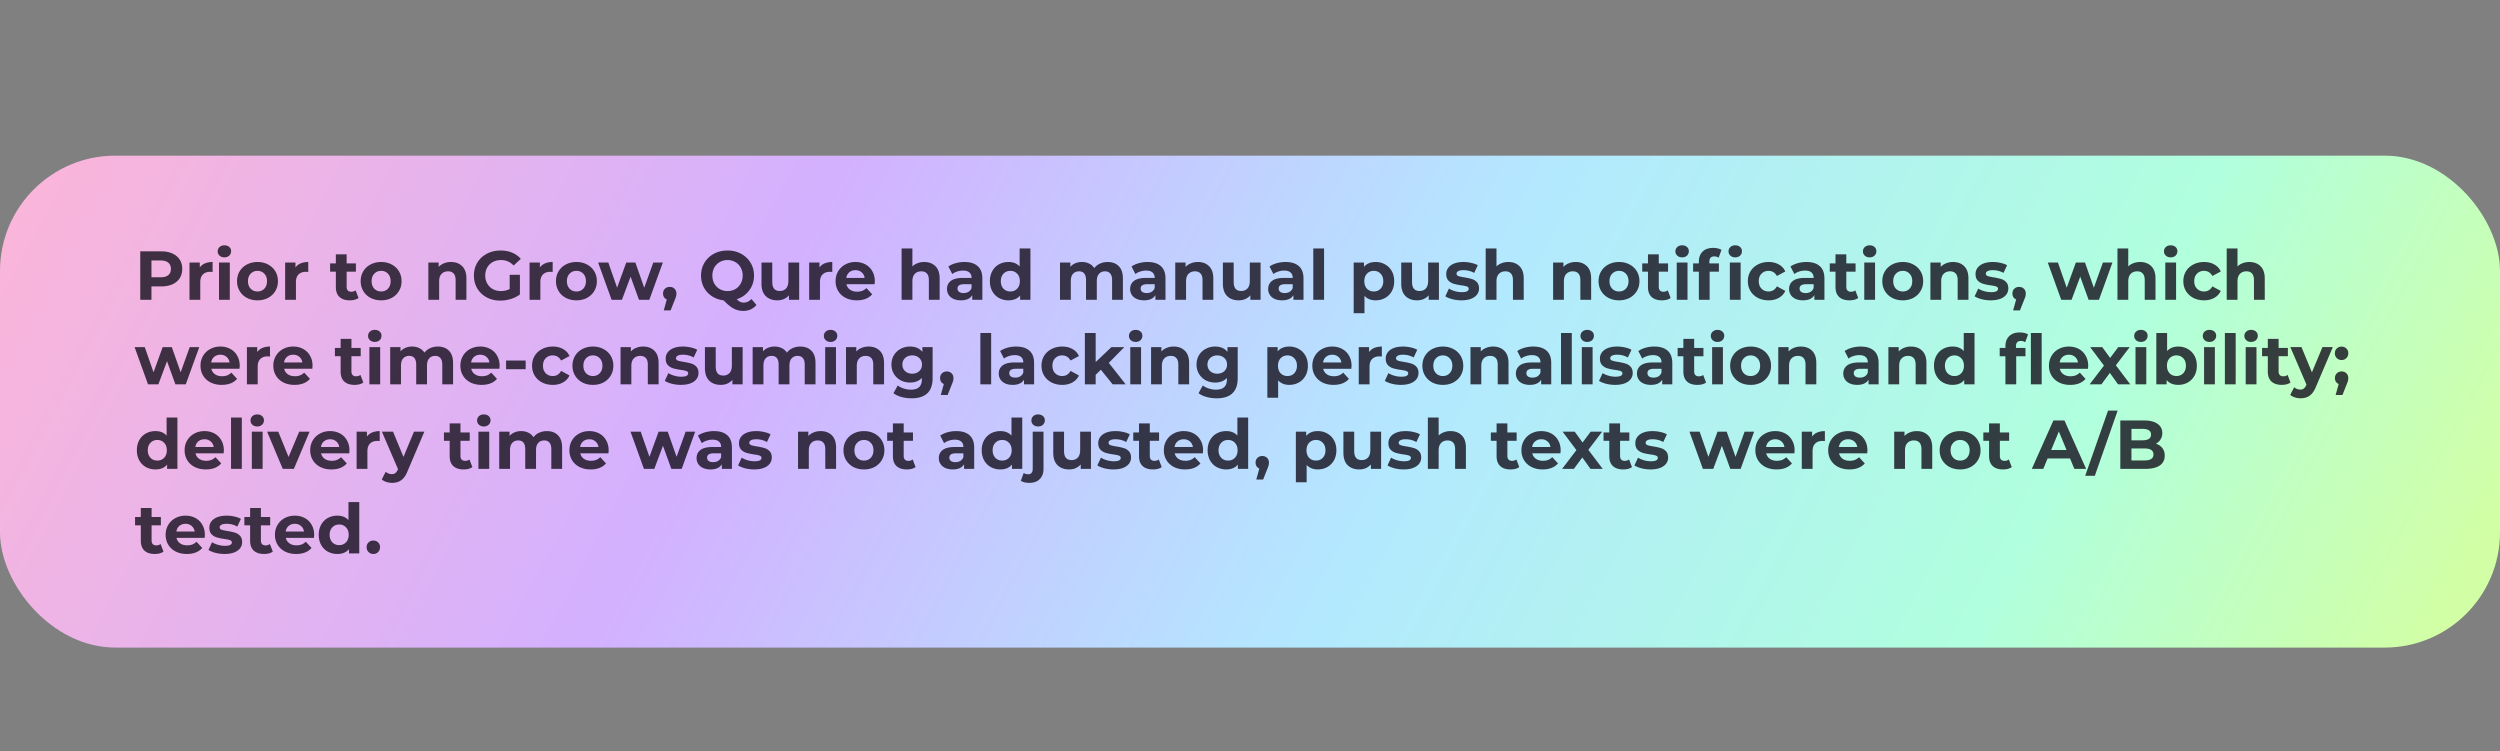
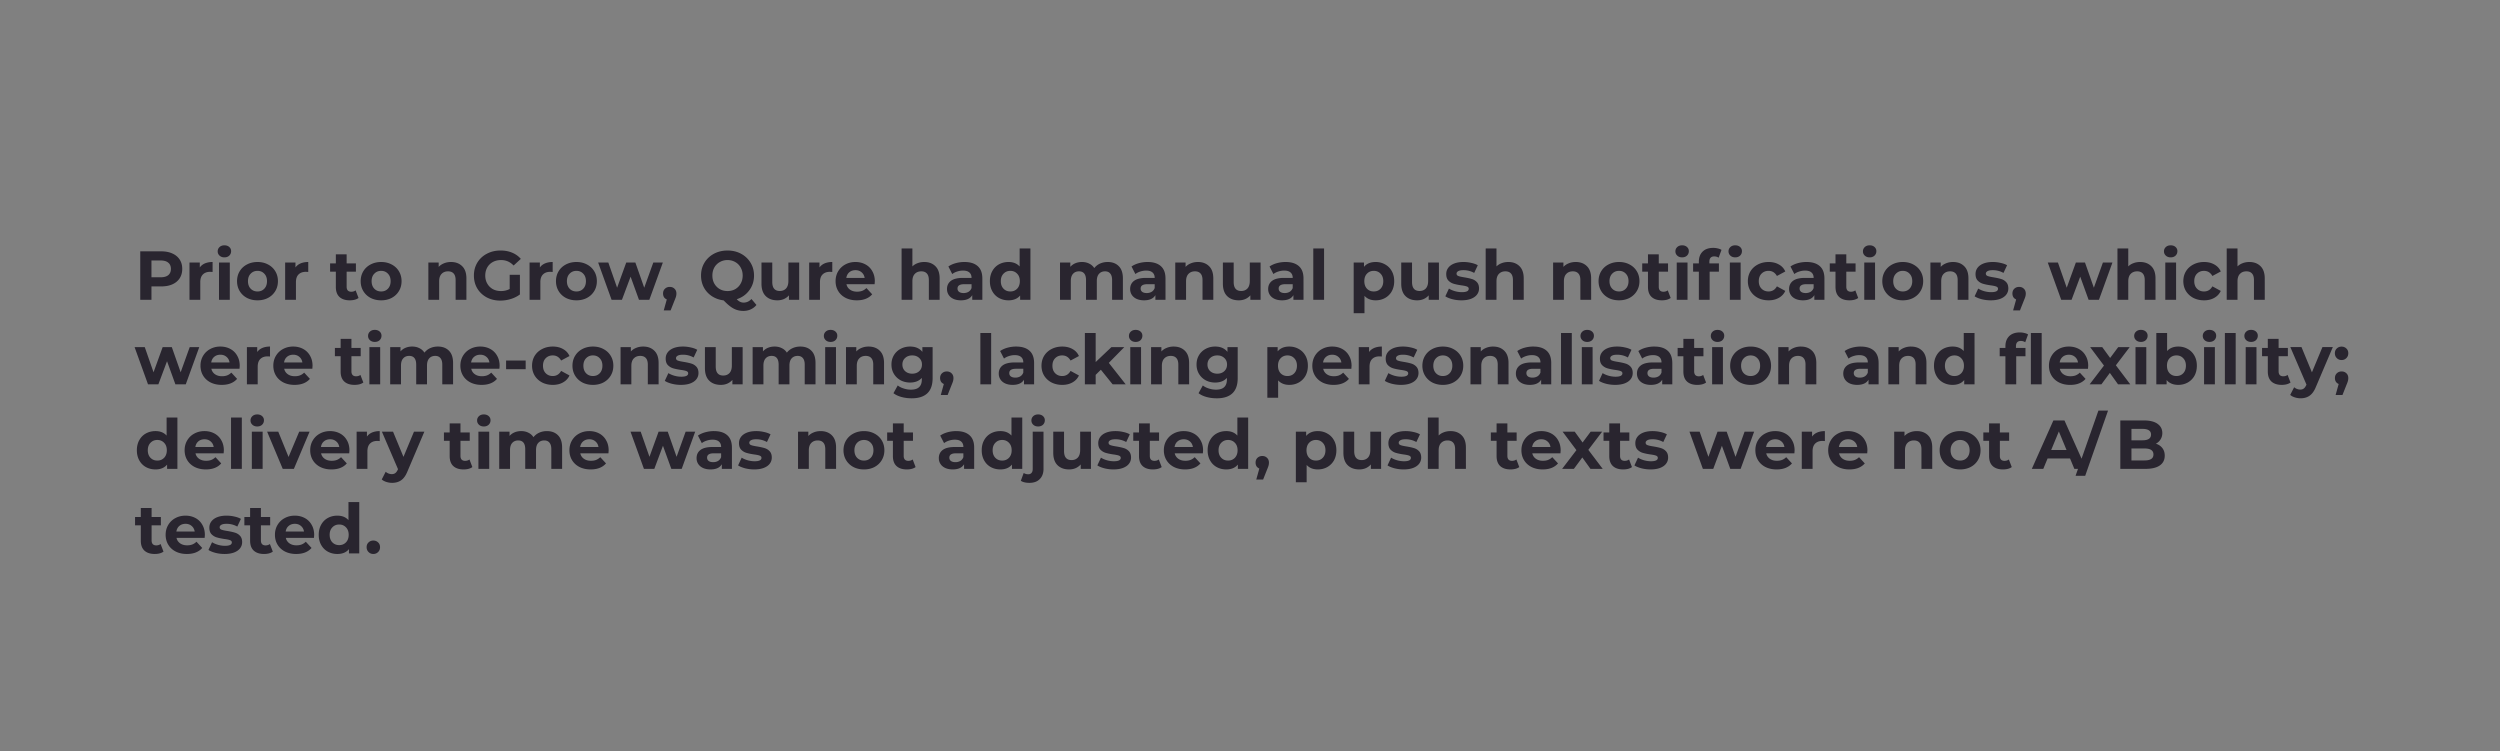
<svg xmlns="http://www.w3.org/2000/svg" width="1301" height="391" fill="none">
  <rect width="100%" height="100%" fill="#808080" stroke="none" />
-   <rect width="1301" height="256" y="81" fill="url(#a)" rx="60" />
-   <path fill="#130E1B" d="M83.896 130.8c2.232 0 4.164.372 5.796 1.116 1.656.744 2.928 1.8 3.816 3.168.888 1.368 1.332 2.988 1.332 4.86 0 1.848-.444 3.468-1.332 4.86-.888 1.368-2.16 2.424-3.816 3.168-1.632.72-3.564 1.08-5.796 1.08H78.82V156h-5.832v-25.2h10.908zm-.324 13.5c1.752 0 3.084-.372 3.996-1.116.912-.768 1.368-1.848 1.368-3.24 0-1.416-.456-2.496-1.368-3.24-.912-.768-2.244-1.152-3.996-1.152H78.82v8.748h4.752zm20.4-5.112c.672-.936 1.572-1.644 2.7-2.124 1.152-.48 2.472-.72 3.96-.72v5.184a20.268 20.268 0 0 0-1.26-.072c-1.608 0-2.868.456-3.78 1.368-.912.888-1.368 2.232-1.368 4.032V156h-5.616v-19.368h5.364v2.556zm9.999-2.556h5.616V156h-5.616v-19.368zm2.808-2.7c-1.032 0-1.872-.3-2.52-.9-.648-.6-.972-1.344-.972-2.232 0-.888.324-1.632.972-2.232.648-.6 1.488-.9 2.52-.9s1.872.288 2.52.864c.648.576.972 1.296.972 2.16 0 .936-.324 1.716-.972 2.34-.648.6-1.488.9-2.52.9zm17.236 22.356c-2.04 0-3.876-.42-5.508-1.26-1.608-.864-2.868-2.052-3.78-3.564-.912-1.512-1.368-3.228-1.368-5.148 0-1.92.456-3.636 1.368-5.148.912-1.512 2.172-2.688 3.78-3.528 1.632-.864 3.468-1.296 5.508-1.296s3.864.432 5.472 1.296c1.608.84 2.868 2.016 3.78 3.528.912 1.512 1.368 3.228 1.368 5.148 0 1.92-.456 3.636-1.368 5.148-.912 1.512-2.172 2.7-3.78 3.564-1.608.84-3.432 1.26-5.472 1.26zm0-4.608c1.44 0 2.616-.48 3.528-1.44.936-.984 1.404-2.292 1.404-3.924 0-1.632-.468-2.928-1.404-3.888-.912-.984-2.088-1.476-3.528-1.476s-2.628.492-3.564 1.476c-.936.96-1.404 2.256-1.404 3.888 0 1.632.468 2.94 1.404 3.924.936.96 2.124 1.44 3.564 1.44zm19.738-12.492c.672-.936 1.572-1.644 2.7-2.124 1.152-.48 2.472-.72 3.96-.72v5.184a20.268 20.268 0 0 0-1.26-.072c-1.608 0-2.868.456-3.78 1.368-.912.888-1.368 2.232-1.368 4.032V156h-5.616v-19.368h5.364v2.556zm32.827 15.876c-.552.408-1.236.72-2.052.936-.792.192-1.632.288-2.52.288-2.304 0-4.092-.588-5.364-1.764-1.248-1.176-1.872-2.904-1.872-5.184v-7.956h-2.988v-4.32h2.988v-4.716h5.616v4.716h4.824v4.32h-4.824v7.884c0 .816.204 1.452.612 1.908.432.432 1.032.648 1.8.648.888 0 1.644-.24 2.268-.72l1.512 3.96zm11.771 1.224c-2.04 0-3.876-.42-5.508-1.26-1.608-.864-2.868-2.052-3.78-3.564-.912-1.512-1.368-3.228-1.368-5.148 0-1.92.456-3.636 1.368-5.148.912-1.512 2.172-2.688 3.78-3.528 1.632-.864 3.468-1.296 5.508-1.296s3.864.432 5.472 1.296c1.608.84 2.868 2.016 3.78 3.528.912 1.512 1.368 3.228 1.368 5.148 0 1.92-.456 3.636-1.368 5.148-.912 1.512-2.172 2.7-3.78 3.564-1.608.84-3.432 1.26-5.472 1.26zm0-4.608c1.44 0 2.616-.48 3.528-1.44.936-.984 1.404-2.292 1.404-3.924 0-1.632-.468-2.928-1.404-3.888-.912-.984-2.088-1.476-3.528-1.476s-2.628.492-3.564 1.476c-.936.96-1.404 2.256-1.404 3.888 0 1.632.468 2.94 1.404 3.924.936.96 2.124 1.44 3.564 1.44zm36.341-15.336c2.4 0 4.332.72 5.796 2.16 1.488 1.44 2.232 3.576 2.232 6.408V156h-5.616v-10.224c0-1.536-.336-2.676-1.008-3.42-.672-.768-1.644-1.152-2.916-1.152-1.416 0-2.544.444-3.384 1.332-.84.864-1.26 2.16-1.26 3.888V156h-5.616v-19.368h5.364v2.268c.744-.816 1.668-1.44 2.772-1.872 1.104-.456 2.316-.684 3.636-.684zm30.543 6.66h5.328v10.224c-1.368 1.032-2.952 1.824-4.752 2.376a18.45 18.45 0 0 1-5.436.828c-2.616 0-4.968-.552-7.056-1.656-2.088-1.128-3.732-2.676-4.932-4.644-1.176-1.992-1.764-4.236-1.764-6.732 0-2.496.588-4.728 1.764-6.696 1.2-1.992 2.856-3.54 4.968-4.644 2.112-1.128 4.488-1.692 7.128-1.692 2.208 0 4.212.372 6.012 1.116 1.8.744 3.312 1.824 4.536 3.24l-3.744 3.456c-1.8-1.896-3.972-2.844-6.516-2.844-1.608 0-3.036.336-4.284 1.008a7.231 7.231 0 0 0-2.916 2.844c-.696 1.224-1.044 2.628-1.044 4.212 0 1.56.348 2.952 1.044 4.176a7.545 7.545 0 0 0 2.88 2.88c1.248.672 2.664 1.008 4.248 1.008 1.68 0 3.192-.36 4.536-1.08v-7.38zm15.713-3.816c.672-.936 1.572-1.644 2.7-2.124 1.152-.48 2.472-.72 3.96-.72v5.184a20.268 20.268 0 0 0-1.26-.072c-1.608 0-2.868.456-3.78 1.368-.912.888-1.368 2.232-1.368 4.032V156h-5.616v-19.368h5.364v2.556zm19.04 17.1c-2.04 0-3.876-.42-5.508-1.26-1.608-.864-2.868-2.052-3.78-3.564-.912-1.512-1.368-3.228-1.368-5.148 0-1.92.456-3.636 1.368-5.148.912-1.512 2.172-2.688 3.78-3.528 1.632-.864 3.468-1.296 5.508-1.296s3.864.432 5.472 1.296c1.608.84 2.868 2.016 3.78 3.528.912 1.512 1.368 3.228 1.368 5.148 0 1.92-.456 3.636-1.368 5.148-.912 1.512-2.172 2.7-3.78 3.564-1.608.84-3.432 1.26-5.472 1.26zm0-4.608c1.44 0 2.616-.48 3.528-1.44.936-.984 1.404-2.292 1.404-3.924 0-1.632-.468-2.928-1.404-3.888-.912-.984-2.088-1.476-3.528-1.476s-2.628.492-3.564 1.476c-.936.96-1.404 2.256-1.404 3.888 0 1.632.468 2.94 1.404 3.924.936.96 2.124 1.44 3.564 1.44zm44.95-15.048L337.918 156h-5.4l-4.356-12.024-4.5 12.024h-5.4l-6.984-19.368h5.292l4.572 13.104 4.752-13.104h4.752l4.608 13.104 4.716-13.104h4.968zm3.611 12.672c1.008 0 1.836.324 2.484.972.648.624.972 1.452.972 2.484 0 .48-.06.96-.18 1.44s-.384 1.2-.792 2.16l-2.052 5.184h-3.564l1.584-5.724c-.6-.24-1.08-.624-1.44-1.152-.336-.552-.504-1.188-.504-1.908 0-1.032.324-1.86.972-2.484.672-.648 1.512-.972 2.52-.972zm45.105 9.396a8.022 8.022 0 0 1-2.988 2.304c-1.152.528-2.424.792-3.816.792-1.872 0-3.564-.408-5.076-1.224-1.512-.792-3.24-2.208-5.184-4.248-2.28-.288-4.32-1.02-6.12-2.196a12.612 12.612 0 0 1-4.176-4.536c-.984-1.872-1.476-3.936-1.476-6.192 0-2.472.588-4.692 1.764-6.66 1.2-1.992 2.844-3.552 4.932-4.68 2.112-1.128 4.476-1.692 7.092-1.692 2.616 0 4.968.564 7.056 1.692 2.088 1.128 3.732 2.688 4.932 4.68 1.2 1.968 1.8 4.188 1.8 6.66 0 2.928-.828 5.496-2.484 7.704-1.632 2.208-3.804 3.744-6.516 4.608.6.624 1.176 1.068 1.728 1.332a4.05 4.05 0 0 0 1.836.432c1.56 0 2.928-.624 4.104-1.872l2.592 3.096zm-22.932-15.3c0 1.56.336 2.952 1.008 4.176a7.621 7.621 0 0 0 2.844 2.88c1.2.672 2.544 1.008 4.032 1.008s2.832-.336 4.032-1.008a7.363 7.363 0 0 0 2.808-2.88c.696-1.224 1.044-2.616 1.044-4.176s-.348-2.952-1.044-4.176a7.116 7.116 0 0 0-2.808-2.844c-1.2-.696-2.544-1.044-4.032-1.044s-2.832.348-4.032 1.044a7.361 7.361 0 0 0-2.844 2.844c-.672 1.224-1.008 2.616-1.008 4.176zm45.171-6.768V156h-5.328v-2.304a7.643 7.643 0 0 1-2.664 1.944c-1.032.432-2.148.648-3.348.648-2.544 0-4.56-.732-6.048-2.196-1.488-1.464-2.232-3.636-2.232-6.516v-10.944h5.616v10.116c0 3.12 1.308 4.68 3.924 4.68 1.344 0 2.424-.432 3.24-1.296.816-.888 1.224-2.196 1.224-3.924v-9.576h5.616zm10.567 2.556c.672-.936 1.572-1.644 2.7-2.124 1.152-.48 2.472-.72 3.96-.72v5.184a20.268 20.268 0 0 0-1.26-.072c-1.608 0-2.868.456-3.78 1.368-.912.888-1.368 2.232-1.368 4.032V156h-5.616v-19.368h5.364v2.556zm28.795 7.2c0 .072-.036.576-.108 1.512h-14.652c.264 1.2.888 2.148 1.872 2.844.984.696 2.208 1.044 3.672 1.044 1.008 0 1.896-.144 2.664-.432.792-.312 1.524-.792 2.196-1.44l2.988 3.24c-1.824 2.088-4.488 3.132-7.992 3.132-2.184 0-4.116-.42-5.796-1.26-1.68-.864-2.976-2.052-3.888-3.564-.912-1.512-1.368-3.228-1.368-5.148 0-1.896.444-3.6 1.332-5.112a9.451 9.451 0 0 1 3.708-3.564c1.584-.864 3.348-1.296 5.292-1.296 1.896 0 3.612.408 5.148 1.224a8.786 8.786 0 0 1 3.6 3.528c.888 1.512 1.332 3.276 1.332 5.292zm-10.044-5.796c-1.272 0-2.34.36-3.204 1.08-.864.72-1.392 1.704-1.584 2.952h9.54c-.192-1.224-.72-2.196-1.584-2.916-.864-.744-1.92-1.116-3.168-1.116zm35.751-4.248c2.4 0 4.332.72 5.796 2.16 1.488 1.44 2.232 3.576 2.232 6.408V156h-5.616v-10.224c0-1.536-.336-2.676-1.008-3.42-.672-.768-1.644-1.152-2.916-1.152-1.416 0-2.544.444-3.384 1.332-.84.864-1.26 2.16-1.26 3.888V156h-5.616v-26.712h5.616v9.36c.744-.744 1.644-1.308 2.7-1.692 1.056-.408 2.208-.612 3.456-.612zm20.93 0c3 0 5.304.72 6.912 2.16 1.608 1.416 2.412 3.564 2.412 6.444V156h-5.256v-2.412c-1.056 1.8-3.024 2.7-5.904 2.7-1.488 0-2.784-.252-3.888-.756-1.08-.504-1.908-1.2-2.484-2.088-.576-.888-.864-1.896-.864-3.024 0-1.8.672-3.216 2.016-4.248 1.368-1.032 3.468-1.548 6.3-1.548h4.464c0-1.224-.372-2.16-1.116-2.808-.744-.672-1.86-1.008-3.348-1.008a9.62 9.62 0 0 0-3.06.504c-.984.312-1.824.744-2.52 1.296l-2.016-3.924c1.056-.744 2.316-1.32 3.78-1.728a17.212 17.212 0 0 1 4.572-.612zm-.432 16.164c.96 0 1.812-.216 2.556-.648.744-.456 1.272-1.116 1.584-1.98v-1.98h-3.852c-2.304 0-3.456.756-3.456 2.268 0 .72.276 1.296.828 1.728.576.408 1.356.612 2.34.612zm34.778-23.22V156h-5.364v-2.232c-1.392 1.68-3.408 2.52-6.048 2.52-1.824 0-3.48-.408-4.968-1.224-1.464-.816-2.616-1.98-3.456-3.492-.84-1.512-1.26-3.264-1.26-5.256 0-1.992.42-3.744 1.26-5.256.84-1.512 1.992-2.676 3.456-3.492 1.488-.816 3.144-1.224 4.968-1.224 2.472 0 4.404.78 5.796 2.34v-9.396h5.616zm-10.44 22.392c1.416 0 2.592-.48 3.528-1.44.936-.984 1.404-2.292 1.404-3.924 0-1.632-.468-2.928-1.404-3.888-.936-.984-2.112-1.476-3.528-1.476-1.44 0-2.628.492-3.564 1.476-.936.96-1.404 2.256-1.404 3.888 0 1.632.468 2.94 1.404 3.924.936.96 2.124 1.44 3.564 1.44zm50.637-15.336c2.424 0 4.344.72 5.76 2.16 1.44 1.416 2.16 3.552 2.16 6.408V156h-5.616v-10.224c0-1.536-.324-2.676-.972-3.42-.624-.768-1.524-1.152-2.7-1.152-1.32 0-2.364.432-3.132 1.296-.768.84-1.152 2.1-1.152 3.78V156h-5.616v-10.224c0-3.048-1.224-4.572-3.672-4.572-1.296 0-2.328.432-3.096 1.296-.768.84-1.152 2.1-1.152 3.78V156h-5.616v-19.368h5.364v2.232a7.12 7.12 0 0 1 2.628-1.872c1.056-.432 2.208-.648 3.456-.648 1.368 0 2.604.276 3.708.828a6.438 6.438 0 0 1 2.664 2.34 7.978 7.978 0 0 1 2.988-2.34c1.224-.552 2.556-.828 3.996-.828zm20.766 0c3 0 5.304.72 6.912 2.16 1.608 1.416 2.412 3.564 2.412 6.444V156h-5.256v-2.412c-1.056 1.8-3.024 2.7-5.904 2.7-1.488 0-2.784-.252-3.888-.756-1.08-.504-1.908-1.2-2.484-2.088-.576-.888-.864-1.896-.864-3.024 0-1.8.672-3.216 2.016-4.248 1.368-1.032 3.468-1.548 6.3-1.548h4.464c0-1.224-.372-2.16-1.116-2.808-.744-.672-1.86-1.008-3.348-1.008a9.62 9.62 0 0 0-3.06.504c-.984.312-1.824.744-2.52 1.296l-2.016-3.924c1.056-.744 2.316-1.32 3.78-1.728a17.212 17.212 0 0 1 4.572-.612zm-.432 16.164c.96 0 1.812-.216 2.556-.648.744-.456 1.272-1.116 1.584-1.98v-1.98h-3.852c-2.304 0-3.456.756-3.456 2.268 0 .72.276 1.296.828 1.728.576.408 1.356.612 2.34.612zm26.611-16.164c2.4 0 4.332.72 5.796 2.16 1.488 1.44 2.232 3.576 2.232 6.408V156h-5.616v-10.224c0-1.536-.336-2.676-1.008-3.42-.672-.768-1.644-1.152-2.916-1.152-1.416 0-2.544.444-3.384 1.332-.84.864-1.26 2.16-1.26 3.888V156h-5.616v-19.368h5.364v2.268c.744-.816 1.668-1.44 2.772-1.872 1.104-.456 2.316-.684 3.636-.684zm32.63.288V156h-5.328v-2.304a7.643 7.643 0 0 1-2.664 1.944c-1.032.432-2.148.648-3.348.648-2.544 0-4.56-.732-6.048-2.196-1.488-1.464-2.232-3.636-2.232-6.516v-10.944h5.616v10.116c0 3.12 1.308 4.68 3.924 4.68 1.344 0 2.424-.432 3.24-1.296.816-.888 1.224-2.196 1.224-3.924v-9.576h5.616zm13.015-.288c3 0 5.304.72 6.912 2.16 1.608 1.416 2.412 3.564 2.412 6.444V156h-5.256v-2.412c-1.056 1.8-3.024 2.7-5.904 2.7-1.488 0-2.784-.252-3.888-.756-1.08-.504-1.908-1.2-2.484-2.088-.576-.888-.864-1.896-.864-3.024 0-1.8.672-3.216 2.016-4.248 1.368-1.032 3.468-1.548 6.3-1.548h4.464c0-1.224-.372-2.16-1.116-2.808-.744-.672-1.86-1.008-3.348-1.008a9.62 9.62 0 0 0-3.06.504c-.984.312-1.824.744-2.52 1.296l-2.016-3.924c1.056-.744 2.316-1.32 3.78-1.728a17.212 17.212 0 0 1 4.572-.612zm-.432 16.164c.96 0 1.812-.216 2.556-.648.744-.456 1.272-1.116 1.584-1.98v-1.98h-3.852c-2.304 0-3.456.756-3.456 2.268 0 .72.276 1.296.828 1.728.576.408 1.356.612 2.34.612zm14.839-23.22h5.616V156h-5.616v-26.712zm32.471 7.056c1.8 0 3.432.42 4.896 1.26 1.488.816 2.652 1.98 3.492 3.492.84 1.488 1.26 3.228 1.26 5.22 0 1.992-.42 3.744-1.26 5.256a9.043 9.043 0 0 1-3.492 3.492c-1.464.816-3.096 1.224-4.896 1.224-2.472 0-4.416-.78-5.832-2.34v9.036h-5.616v-26.352h5.364v2.232c1.392-1.68 3.42-2.52 6.084-2.52zm-.972 15.336c1.44 0 2.616-.48 3.528-1.44.936-.984 1.404-2.292 1.404-3.924 0-1.632-.468-2.928-1.404-3.888-.912-.984-2.088-1.476-3.528-1.476s-2.628.492-3.564 1.476c-.912.96-1.368 2.256-1.368 3.888 0 1.632.456 2.94 1.368 3.924.936.96 2.124 1.44 3.564 1.44zm33.892-15.048V156h-5.328v-2.304a7.643 7.643 0 0 1-2.664 1.944c-1.032.432-2.148.648-3.348.648-2.544 0-4.56-.732-6.048-2.196-1.488-1.464-2.232-3.636-2.232-6.516v-10.944h5.616v10.116c0 3.12 1.308 4.68 3.924 4.68 1.344 0 2.424-.432 3.24-1.296.816-.888 1.224-2.196 1.224-3.924v-9.576h5.616zm11.719 19.656a19.37 19.37 0 0 1-4.716-.576c-1.536-.408-2.76-.912-3.672-1.512l1.872-4.032c.864.552 1.908 1.008 3.132 1.368 1.224.336 2.424.504 3.6.504 2.376 0 3.564-.588 3.564-1.764 0-.552-.324-.948-.972-1.188-.648-.24-1.644-.444-2.988-.612-1.584-.24-2.892-.516-3.924-.828a6.214 6.214 0 0 1-2.7-1.656c-.744-.792-1.116-1.92-1.116-3.384 0-1.224.348-2.304 1.044-3.24.72-.96 1.752-1.704 3.096-2.232 1.368-.528 2.976-.792 4.824-.792 1.368 0 2.724.156 4.068.468 1.368.288 2.496.696 3.384 1.224l-1.872 3.996c-1.704-.96-3.564-1.44-5.58-1.44-1.2 0-2.1.168-2.7.504-.6.336-.9.768-.9 1.296 0 .6.324 1.02.972 1.26.648.24 1.68.468 3.096.684 1.584.264 2.88.552 3.888.864a5.703 5.703 0 0 1 2.628 1.62c.744.792 1.116 1.896 1.116 3.312 0 1.2-.36 2.268-1.08 3.204-.72.936-1.776 1.668-3.168 2.196-1.368.504-3 .756-4.896.756zm24.381-19.944c2.4 0 4.332.72 5.796 2.16 1.488 1.44 2.232 3.576 2.232 6.408V156h-5.616v-10.224c0-1.536-.336-2.676-1.008-3.42-.672-.768-1.644-1.152-2.916-1.152-1.416 0-2.544.444-3.384 1.332-.84.864-1.26 2.16-1.26 3.888V156h-5.616v-26.712h5.616v9.36c.744-.744 1.644-1.308 2.7-1.692 1.056-.408 2.208-.612 3.456-.612zm35.086 0c2.4 0 4.332.72 5.796 2.16 1.488 1.44 2.232 3.576 2.232 6.408V156h-5.616v-10.224c0-1.536-.336-2.676-1.008-3.42-.672-.768-1.644-1.152-2.916-1.152-1.416 0-2.544.444-3.384 1.332-.84.864-1.26 2.16-1.26 3.888V156h-5.616v-19.368h5.364v2.268c.744-.816 1.668-1.44 2.772-1.872 1.104-.456 2.316-.684 3.636-.684zm22.545 19.944c-2.04 0-3.876-.42-5.508-1.26-1.608-.864-2.868-2.052-3.78-3.564-.912-1.512-1.368-3.228-1.368-5.148 0-1.92.456-3.636 1.368-5.148.912-1.512 2.172-2.688 3.78-3.528 1.632-.864 3.468-1.296 5.508-1.296s3.864.432 5.472 1.296c1.608.84 2.868 2.016 3.78 3.528.912 1.512 1.368 3.228 1.368 5.148 0 1.92-.456 3.636-1.368 5.148-.912 1.512-2.172 2.7-3.78 3.564-1.608.84-3.432 1.26-5.472 1.26zm0-4.608c1.44 0 2.616-.48 3.528-1.44.936-.984 1.404-2.292 1.404-3.924 0-1.632-.468-2.928-1.404-3.888-.912-.984-2.088-1.476-3.528-1.476s-2.628.492-3.564 1.476c-.936.96-1.404 2.256-1.404 3.888 0 1.632.468 2.94 1.404 3.924.936.96 2.124 1.44 3.564 1.44zm26.866 3.384c-.552.408-1.236.72-2.052.936-.792.192-1.632.288-2.52.288-2.304 0-4.092-.588-5.364-1.764-1.248-1.176-1.872-2.904-1.872-5.184v-7.956h-2.988v-4.32h2.988v-4.716h5.616v4.716h4.824v4.32h-4.824v7.884c0 .816.204 1.452.612 1.908.432.432 1.032.648 1.8.648.888 0 1.644-.24 2.268-.72l1.512 3.96zm3.152-18.432h5.616V156h-5.616v-19.368zm2.808-2.7c-1.032 0-1.872-.3-2.52-.9-.648-.6-.972-1.344-.972-2.232 0-.888.324-1.632.972-2.232.648-.6 1.488-.9 2.52-.9s1.872.288 2.52.864c.648.576.972 1.296.972 2.16 0 .936-.324 1.716-.972 2.34-.648.6-1.488.9-2.52.9zm14.177 3.132h4.968v4.32h-4.824V156h-5.616v-14.616h-2.988v-4.32h2.988v-.864c0-2.208.648-3.96 1.944-5.256 1.32-1.296 3.168-1.944 5.544-1.944.84 0 1.632.096 2.376.288.768.168 1.404.42 1.908.756l-1.476 4.068c-.648-.456-1.404-.684-2.268-.684-1.704 0-2.556.936-2.556 2.808v.828zm10.656-.432h5.616V156h-5.616v-19.368zm2.808-2.7c-1.032 0-1.872-.3-2.52-.9-.648-.6-.972-1.344-.972-2.232 0-.888.324-1.632.972-2.232.648-.6 1.488-.9 2.52-.9s1.872.288 2.52.864c.648.576.972 1.296.972 2.16 0 .936-.324 1.716-.972 2.34-.648.6-1.488.9-2.52.9zm17.372 22.356c-2.064 0-3.924-.42-5.58-1.26-1.632-.864-2.916-2.052-3.852-3.564-.912-1.512-1.368-3.228-1.368-5.148 0-1.92.456-3.636 1.368-5.148.936-1.512 2.22-2.688 3.852-3.528 1.656-.864 3.516-1.296 5.58-1.296 2.04 0 3.816.432 5.328 1.296 1.536.84 2.652 2.052 3.348 3.636l-4.356 2.34c-1.008-1.776-2.46-2.664-4.356-2.664-1.464 0-2.676.48-3.636 1.44s-1.44 2.268-1.44 3.924c0 1.656.48 2.964 1.44 3.924s2.172 1.44 3.636 1.44c1.92 0 3.372-.888 4.356-2.664l4.356 2.376c-.696 1.536-1.812 2.736-3.348 3.6-1.512.864-3.288 1.296-5.328 1.296zm19.722-19.944c3 0 5.304.72 6.912 2.16 1.608 1.416 2.412 3.564 2.412 6.444V156h-5.256v-2.412c-1.056 1.8-3.024 2.7-5.904 2.7-1.488 0-2.784-.252-3.888-.756-1.08-.504-1.908-1.2-2.484-2.088-.576-.888-.864-1.896-.864-3.024 0-1.8.672-3.216 2.016-4.248 1.368-1.032 3.468-1.548 6.3-1.548h4.464c0-1.224-.372-2.16-1.116-2.808-.744-.672-1.86-1.008-3.348-1.008a9.62 9.62 0 0 0-3.06.504c-.984.312-1.824.744-2.52 1.296l-2.016-3.924c1.056-.744 2.316-1.32 3.78-1.728a17.212 17.212 0 0 1 4.572-.612zm-.432 16.164c.96 0 1.812-.216 2.556-.648.744-.456 1.272-1.116 1.584-1.98v-1.98h-3.852c-2.304 0-3.456.756-3.456 2.268 0 .72.276 1.296.828 1.728.576.408 1.356.612 2.34.612zm27.331 2.556c-.552.408-1.236.72-2.052.936-.792.192-1.632.288-2.52.288-2.304 0-4.092-.588-5.364-1.764-1.248-1.176-1.872-2.904-1.872-5.184v-7.956h-2.988v-4.32h2.988v-4.716h5.616v4.716h4.824v4.32h-4.824v7.884c0 .816.204 1.452.612 1.908.432.432 1.032.648 1.8.648.888 0 1.644-.24 2.268-.72l1.512 3.96zm3.152-18.432h5.616V156h-5.616v-19.368zm2.808-2.7c-1.032 0-1.872-.3-2.52-.9-.648-.6-.972-1.344-.972-2.232 0-.888.324-1.632.972-2.232.648-.6 1.488-.9 2.52-.9s1.872.288 2.52.864c.648.576.972 1.296.972 2.16 0 .936-.324 1.716-.972 2.34-.648.6-1.488.9-2.52.9zm17.236 22.356c-2.04 0-3.876-.42-5.508-1.26-1.608-.864-2.868-2.052-3.78-3.564-.912-1.512-1.368-3.228-1.368-5.148 0-1.92.456-3.636 1.368-5.148.912-1.512 2.172-2.688 3.78-3.528 1.632-.864 3.468-1.296 5.508-1.296s3.864.432 5.472 1.296c1.608.84 2.868 2.016 3.78 3.528.908 1.512 1.368 3.228 1.368 5.148 0 1.92-.46 3.636-1.368 5.148-.912 1.512-2.172 2.7-3.78 3.564-1.608.84-3.432 1.26-5.472 1.26zm0-4.608c1.44 0 2.616-.48 3.528-1.44.936-.984 1.404-2.292 1.404-3.924 0-1.632-.468-2.928-1.404-3.888-.912-.984-2.088-1.476-3.528-1.476s-2.628.492-3.564 1.476c-.936.96-1.404 2.256-1.404 3.888 0 1.632.468 2.94 1.404 3.924.936.96 2.124 1.44 3.564 1.44zm26.15-15.336c2.4 0 4.33.72 5.79 2.16 1.49 1.44 2.23 3.576 2.23 6.408V156h-5.61v-10.224c0-1.536-.34-2.676-1.01-3.42-.67-.768-1.64-1.152-2.92-1.152-1.41 0-2.54.444-3.38 1.332-.84.864-1.26 2.16-1.26 3.888V156h-5.62v-19.368h5.37v2.268c.74-.816 1.67-1.44 2.77-1.872 1.1-.456 2.32-.684 3.64-.684zm19.63 19.944c-1.61 0-3.18-.192-4.72-.576-1.53-.408-2.76-.912-3.67-1.512l1.87-4.032c.87.552 1.91 1.008 3.14 1.368 1.22.336 2.42.504 3.6.504 2.37 0 3.56-.588 3.56-1.764 0-.552-.32-.948-.97-1.188-.65-.24-1.65-.444-2.99-.612-1.58-.24-2.89-.516-3.92-.828a6.123 6.123 0 0 1-2.7-1.656c-.75-.792-1.12-1.92-1.12-3.384 0-1.224.35-2.304 1.04-3.24.72-.96 1.76-1.704 3.1-2.232 1.37-.528 2.98-.792 4.82-.792 1.37 0 2.73.156 4.07.468 1.37.288 2.5.696 3.39 1.224l-1.88 3.996c-1.7-.96-3.56-1.44-5.58-1.44-1.2 0-2.1.168-2.7.504-.6.336-.9.768-.9 1.296 0 .6.33 1.02.98 1.26.64.24 1.68.468 3.09.684 1.59.264 2.88.552 3.89.864 1.01.288 1.88.828 2.63 1.62.74.792 1.11 1.896 1.11 3.312 0 1.2-.36 2.268-1.08 3.204-.72.936-1.77 1.668-3.16 2.196-1.37.504-3 .756-4.9.756zm14.77-6.984c1.01 0 1.84.324 2.48.972.65.624.98 1.452.98 2.484 0 .48-.06.96-.18 1.44s-.39 1.2-.8 2.16l-2.05 5.184h-3.56l1.58-5.724c-.6-.24-1.08-.624-1.44-1.152-.33-.552-.5-1.188-.5-1.908 0-1.032.32-1.86.97-2.484.67-.648 1.51-.972 2.52-.972zm48.56-12.672L1092.3 156h-5.4l-4.35-12.024-4.5 12.024h-5.4l-6.99-19.368h5.29l4.58 13.104 4.75-13.104h4.75l4.61 13.104 4.71-13.104h4.97zm14.38-.288c2.4 0 4.34.72 5.8 2.16 1.49 1.44 2.23 3.576 2.23 6.408V156h-5.61v-10.224c0-1.536-.34-2.676-1.01-3.42-.67-.768-1.65-1.152-2.92-1.152-1.41 0-2.54.444-3.38 1.332-.84.864-1.26 2.16-1.26 3.888V156h-5.62v-26.712h5.62v9.36c.74-.744 1.64-1.308 2.7-1.692 1.05-.408 2.21-.612 3.45-.612zm13.12.288h5.62V156h-5.62v-19.368zm2.81-2.7c-1.03 0-1.87-.3-2.52-.9-.65-.6-.97-1.344-.97-2.232 0-.888.32-1.632.97-2.232.65-.6 1.49-.9 2.52-.9s1.87.288 2.52.864c.65.576.97 1.296.97 2.16 0 .936-.32 1.716-.97 2.34-.65.6-1.49.9-2.52.9zm17.38 22.356c-2.06 0-3.92-.42-5.58-1.26-1.63-.864-2.92-2.052-3.85-3.564-.91-1.512-1.37-3.228-1.37-5.148 0-1.92.46-3.636 1.37-5.148.93-1.512 2.22-2.688 3.85-3.528 1.66-.864 3.52-1.296 5.58-1.296 2.04 0 3.82.432 5.33 1.296 1.53.84 2.65 2.052 3.35 3.636l-4.36 2.34c-1.01-1.776-2.46-2.664-4.36-2.664-1.46 0-2.67.48-3.63 1.44s-1.44 2.268-1.44 3.924c0 1.656.48 2.964 1.44 3.924s2.17 1.44 3.63 1.44c1.92 0 3.38-.888 4.36-2.664l4.36 2.376c-.7 1.536-1.82 2.736-3.35 3.6-1.51.864-3.29 1.296-5.33 1.296zm23.54-19.944c2.4 0 4.33.72 5.8 2.16 1.49 1.44 2.23 3.576 2.23 6.408V156h-5.62v-10.224c0-1.536-.33-2.676-1-3.42-.68-.768-1.65-1.152-2.92-1.152-1.42 0-2.54.444-3.38 1.332-.84.864-1.26 2.16-1.26 3.888V156h-5.62v-26.712h5.62v9.36c.74-.744 1.64-1.308 2.7-1.692 1.05-.408 2.2-.612 3.45-.612zM103.696 180.632 96.676 200h-5.4l-4.356-12.024L82.42 200h-5.4l-6.984-19.368h5.292l4.572 13.104 4.752-13.104h4.752l4.608 13.104 4.716-13.104h4.968zm21.056 9.756c0 .072-.036.576-.108 1.512h-14.652c.264 1.2.888 2.148 1.872 2.844.984.696 2.208 1.044 3.672 1.044 1.008 0 1.896-.144 2.664-.432.792-.312 1.524-.792 2.196-1.44l2.988 3.24c-1.824 2.088-4.488 3.132-7.992 3.132-2.184 0-4.116-.42-5.796-1.26-1.68-.864-2.976-2.052-3.888-3.564-.912-1.512-1.368-3.228-1.368-5.148 0-1.896.444-3.6 1.332-5.112a9.451 9.451 0 0 1 3.708-3.564c1.584-.864 3.348-1.296 5.292-1.296 1.896 0 3.612.408 5.148 1.224a8.786 8.786 0 0 1 3.6 3.528c.888 1.512 1.332 3.276 1.332 5.292zm-10.044-5.796c-1.272 0-2.34.36-3.204 1.08-.864.72-1.392 1.704-1.584 2.952h9.54c-.192-1.224-.72-2.196-1.584-2.916-.864-.744-1.92-1.116-3.168-1.116zm19.146-1.404c.672-.936 1.572-1.644 2.7-2.124 1.152-.48 2.472-.72 3.96-.72v5.184a20.268 20.268 0 0 0-1.26-.072c-1.608 0-2.868.456-3.78 1.368-.912.888-1.368 2.232-1.368 4.032V200h-5.616v-19.368h5.364v2.556zm28.796 7.2c0 .072-.036.576-.108 1.512H147.89c.264 1.2.888 2.148 1.872 2.844.984.696 2.208 1.044 3.672 1.044 1.008 0 1.896-.144 2.664-.432.792-.312 1.524-.792 2.196-1.44l2.988 3.24c-1.824 2.088-4.488 3.132-7.992 3.132-2.184 0-4.116-.42-5.796-1.26-1.68-.864-2.976-2.052-3.888-3.564-.912-1.512-1.368-3.228-1.368-5.148 0-1.896.444-3.6 1.332-5.112a9.451 9.451 0 0 1 3.708-3.564c1.584-.864 3.348-1.296 5.292-1.296 1.896 0 3.612.408 5.148 1.224a8.786 8.786 0 0 1 3.6 3.528c.888 1.512 1.332 3.276 1.332 5.292zm-10.044-5.796c-1.272 0-2.34.36-3.204 1.08-.864.72-1.392 1.704-1.584 2.952h9.54c-.192-1.224-.72-2.196-1.584-2.916-.864-.744-1.92-1.116-3.168-1.116zm36.47 14.472c-.552.408-1.236.72-2.052.936-.792.192-1.632.288-2.52.288-2.304 0-4.092-.588-5.364-1.764-1.248-1.176-1.872-2.904-1.872-5.184v-7.956h-2.988v-4.32h2.988v-4.716h5.616v4.716h4.824v4.32h-4.824v7.884c0 .816.204 1.452.612 1.908.432.432 1.032.648 1.8.648.888 0 1.644-.24 2.268-.72l1.512 3.96zm3.153-18.432h5.616V200h-5.616v-19.368zm2.808-2.7c-1.032 0-1.872-.3-2.52-.9-.648-.6-.972-1.344-.972-2.232 0-.888.324-1.632.972-2.232.648-.6 1.488-.9 2.52-.9s1.872.288 2.52.864c.648.576.972 1.296.972 2.16 0 .936-.324 1.716-.972 2.34-.648.6-1.488.9-2.52.9zm32.824 2.412c2.424 0 4.344.72 5.76 2.16 1.44 1.416 2.16 3.552 2.16 6.408V200h-5.616v-10.224c0-1.536-.324-2.676-.972-3.42-.624-.768-1.524-1.152-2.7-1.152-1.32 0-2.364.432-3.132 1.296-.768.84-1.152 2.1-1.152 3.78V200h-5.616v-10.224c0-3.048-1.224-4.572-3.672-4.572-1.296 0-2.328.432-3.096 1.296-.768.84-1.152 2.1-1.152 3.78V200h-5.616v-19.368h5.364v2.232a7.12 7.12 0 0 1 2.628-1.872c1.056-.432 2.208-.648 3.456-.648 1.368 0 2.604.276 3.708.828a6.438 6.438 0 0 1 2.664 2.34 7.978 7.978 0 0 1 2.988-2.34c1.224-.552 2.556-.828 3.996-.828zm32.137 10.044c0 .072-.036.576-.108 1.512h-14.652c.264 1.2.888 2.148 1.872 2.844.984.696 2.208 1.044 3.672 1.044 1.008 0 1.896-.144 2.664-.432.792-.312 1.524-.792 2.196-1.44l2.988 3.24c-1.824 2.088-4.488 3.132-7.992 3.132-2.184 0-4.116-.42-5.796-1.26-1.68-.864-2.976-2.052-3.888-3.564-.912-1.512-1.368-3.228-1.368-5.148 0-1.896.444-3.6 1.332-5.112a9.451 9.451 0 0 1 3.708-3.564c1.584-.864 3.348-1.296 5.292-1.296 1.896 0 3.612.408 5.148 1.224a8.786 8.786 0 0 1 3.6 3.528c.888 1.512 1.332 3.276 1.332 5.292zm-10.044-5.796c-1.272 0-2.34.36-3.204 1.08-.864.72-1.392 1.704-1.584 2.952h9.54c-.192-1.224-.72-2.196-1.584-2.916-.864-.744-1.92-1.116-3.168-1.116zm13.414 3.024h10.188v4.5h-10.188v-4.5zm24.318 12.672c-2.064 0-3.924-.42-5.58-1.26-1.632-.864-2.916-2.052-3.852-3.564-.912-1.512-1.368-3.228-1.368-5.148 0-1.92.456-3.636 1.368-5.148.936-1.512 2.22-2.688 3.852-3.528 1.656-.864 3.516-1.296 5.58-1.296 2.04 0 3.816.432 5.328 1.296 1.536.84 2.652 2.052 3.348 3.636l-4.356 2.34c-1.008-1.776-2.46-2.664-4.356-2.664-1.464 0-2.676.48-3.636 1.44s-1.44 2.268-1.44 3.924c0 1.656.48 2.964 1.44 3.924s2.172 1.44 3.636 1.44c1.92 0 3.372-.888 4.356-2.664l4.356 2.376c-.696 1.536-1.812 2.736-3.348 3.6-1.512.864-3.288 1.296-5.328 1.296zm20.88 0c-2.04 0-3.876-.42-5.508-1.26-1.608-.864-2.868-2.052-3.78-3.564-.912-1.512-1.368-3.228-1.368-5.148 0-1.92.456-3.636 1.368-5.148.912-1.512 2.172-2.688 3.78-3.528 1.632-.864 3.468-1.296 5.508-1.296s3.864.432 5.472 1.296c1.608.84 2.868 2.016 3.78 3.528.912 1.512 1.368 3.228 1.368 5.148 0 1.92-.456 3.636-1.368 5.148-.912 1.512-2.172 2.7-3.78 3.564-1.608.84-3.432 1.26-5.472 1.26zm0-4.608c1.44 0 2.616-.48 3.528-1.44.936-.984 1.404-2.292 1.404-3.924 0-1.632-.468-2.928-1.404-3.888-.912-.984-2.088-1.476-3.528-1.476s-2.628.492-3.564 1.476c-.936.96-1.404 2.256-1.404 3.888 0 1.632.468 2.94 1.404 3.924.936.96 2.124 1.44 3.564 1.44zm26.146-15.336c2.4 0 4.332.72 5.796 2.16 1.488 1.44 2.232 3.576 2.232 6.408V200h-5.616v-10.224c0-1.536-.336-2.676-1.008-3.42-.672-.768-1.644-1.152-2.916-1.152-1.416 0-2.544.444-3.384 1.332-.84.864-1.26 2.16-1.26 3.888V200h-5.616v-19.368h5.364v2.268c.744-.816 1.668-1.44 2.772-1.872 1.104-.456 2.316-.684 3.636-.684zm19.634 19.944a19.37 19.37 0 0 1-4.716-.576c-1.536-.408-2.76-.912-3.672-1.512l1.872-4.032c.864.552 1.908 1.008 3.132 1.368 1.224.336 2.424.504 3.6.504 2.376 0 3.564-.588 3.564-1.764 0-.552-.324-.948-.972-1.188-.648-.24-1.644-.444-2.988-.612-1.584-.24-2.892-.516-3.924-.828a6.214 6.214 0 0 1-2.7-1.656c-.744-.792-1.116-1.92-1.116-3.384 0-1.224.348-2.304 1.044-3.24.72-.96 1.752-1.704 3.096-2.232 1.368-.528 2.976-.792 4.824-.792 1.368 0 2.724.156 4.068.468 1.368.288 2.496.696 3.384 1.224l-1.872 3.996c-1.704-.96-3.564-1.44-5.58-1.44-1.2 0-2.1.168-2.7.504-.6.336-.9.768-.9 1.296 0 .6.324 1.02.972 1.26.648.24 1.68.468 3.096.684 1.584.264 2.88.552 3.888.864a5.703 5.703 0 0 1 2.628 1.62c.744.792 1.116 1.896 1.116 3.312 0 1.2-.36 2.268-1.08 3.204-.72.936-1.776 1.668-3.168 2.196-1.368.504-3 .756-4.896.756zm32.121-19.656V200h-5.328v-2.304a7.643 7.643 0 0 1-2.664 1.944c-1.032.432-2.148.648-3.348.648-2.544 0-4.56-.732-6.048-2.196-1.488-1.464-2.232-3.636-2.232-6.516v-10.944h5.616v10.116c0 3.12 1.308 4.68 3.924 4.68 1.344 0 2.424-.432 3.24-1.296.816-.888 1.224-2.196 1.224-3.924v-9.576h5.616zm30.007-.288c2.424 0 4.344.72 5.76 2.16 1.44 1.416 2.16 3.552 2.16 6.408V200h-5.616v-10.224c0-1.536-.324-2.676-.972-3.42-.624-.768-1.524-1.152-2.7-1.152-1.32 0-2.364.432-3.132 1.296-.768.84-1.152 2.1-1.152 3.78V200h-5.616v-10.224c0-3.048-1.224-4.572-3.672-4.572-1.296 0-2.328.432-3.096 1.296-.768.84-1.152 2.1-1.152 3.78V200h-5.616v-19.368h5.364v2.232a7.12 7.12 0 0 1 2.628-1.872c1.056-.432 2.208-.648 3.456-.648 1.368 0 2.604.276 3.708.828a6.438 6.438 0 0 1 2.664 2.34 7.978 7.978 0 0 1 2.988-2.34c1.224-.552 2.556-.828 3.996-.828zm12.954.288h5.616V200h-5.616v-19.368zm2.808-2.7c-1.032 0-1.872-.3-2.52-.9-.648-.6-.972-1.344-.972-2.232 0-.888.324-1.632.972-2.232.648-.6 1.488-.9 2.52-.9s1.872.288 2.52.864c.648.576.972 1.296.972 2.16 0 .936-.324 1.716-.972 2.34-.648.6-1.488.9-2.52.9zm19.792 2.412c2.4 0 4.332.72 5.796 2.16 1.488 1.44 2.232 3.576 2.232 6.408V200h-5.616v-10.224c0-1.536-.336-2.676-1.008-3.42-.672-.768-1.644-1.152-2.916-1.152-1.416 0-2.544.444-3.384 1.332-.84.864-1.26 2.16-1.26 3.888V200h-5.616v-19.368h5.364v2.268c.744-.816 1.668-1.44 2.772-1.872 1.104-.456 2.316-.684 3.636-.684zm33.31.288v16.128c0 3.552-.924 6.192-2.772 7.92-1.848 1.728-4.548 2.592-8.1 2.592-1.872 0-3.648-.228-5.328-.684-1.68-.456-3.072-1.116-4.176-1.98l2.232-4.032c.816.672 1.848 1.2 3.096 1.584 1.248.408 2.496.612 3.744.612 1.944 0 3.372-.444 4.284-1.332.936-.864 1.404-2.184 1.404-3.96v-.828c-1.464 1.608-3.504 2.412-6.12 2.412-1.776 0-3.408-.384-4.896-1.152a9.082 9.082 0 0 1-3.492-3.312c-.864-1.416-1.296-3.048-1.296-4.896 0-1.848.432-3.48 1.296-4.896a8.82 8.82 0 0 1 3.492-3.276c1.488-.792 3.12-1.188 4.896-1.188 2.808 0 4.944.924 6.408 2.772v-2.484h5.328zm-10.62 13.824c1.488 0 2.7-.432 3.636-1.296.96-.888 1.44-2.04 1.44-3.456s-.48-2.556-1.44-3.42c-.936-.888-2.148-1.332-3.636-1.332s-2.712.444-3.672 1.332c-.96.864-1.44 2.004-1.44 3.42s.48 2.568 1.44 3.456c.96.864 2.184 1.296 3.672 1.296zm18.007-1.152c1.008 0 1.836.324 2.484.972.648.624.972 1.452.972 2.484 0 .48-.06.96-.18 1.44s-.384 1.2-.792 2.16l-2.052 5.184h-3.564l1.584-5.724c-.6-.24-1.08-.624-1.44-1.152-.336-.552-.504-1.188-.504-1.908 0-1.032.324-1.86.972-2.484.672-.648 1.512-.972 2.52-.972zm17.457-20.016h5.616V200h-5.616v-26.712zm18.64 7.056c3 0 5.304.72 6.912 2.16 1.608 1.416 2.412 3.564 2.412 6.444V200h-5.256v-2.412c-1.056 1.8-3.024 2.7-5.904 2.7-1.488 0-2.784-.252-3.888-.756-1.08-.504-1.908-1.2-2.484-2.088-.576-.888-.864-1.896-.864-3.024 0-1.8.672-3.216 2.016-4.248 1.368-1.032 3.468-1.548 6.3-1.548h4.464c0-1.224-.372-2.16-1.116-2.808-.744-.672-1.86-1.008-3.348-1.008a9.62 9.62 0 0 0-3.06.504c-.984.312-1.824.744-2.52 1.296l-2.016-3.924c1.056-.744 2.316-1.32 3.78-1.728a17.212 17.212 0 0 1 4.572-.612zm-.432 16.164c.96 0 1.812-.216 2.556-.648.744-.456 1.272-1.116 1.584-1.98v-1.98h-3.852c-2.304 0-3.456.756-3.456 2.268 0 .72.276 1.296.828 1.728.576.408 1.356.612 2.34.612zm24.41 3.78c-2.064 0-3.924-.42-5.58-1.26-1.632-.864-2.916-2.052-3.852-3.564-.912-1.512-1.368-3.228-1.368-5.148 0-1.92.456-3.636 1.368-5.148.936-1.512 2.22-2.688 3.852-3.528 1.656-.864 3.516-1.296 5.58-1.296 2.04 0 3.816.432 5.328 1.296 1.536.84 2.652 2.052 3.348 3.636l-4.356 2.34c-1.008-1.776-2.46-2.664-4.356-2.664-1.464 0-2.676.48-3.636 1.44s-1.44 2.268-1.44 3.924c0 1.656.48 2.964 1.44 3.924s2.172 1.44 3.636 1.44c1.92 0 3.372-.888 4.356-2.664l4.356 2.376c-.696 1.536-1.812 2.736-3.348 3.6-1.512.864-3.288 1.296-5.328 1.296zm20.085-7.884-2.7 2.664V200h-5.616v-26.712h5.616v15.12l8.208-7.776h6.696l-8.064 8.208 8.784 11.16h-6.804l-6.12-7.596zm15.309-11.772h5.616V200h-5.616v-19.368zm2.808-2.7c-1.032 0-1.872-.3-2.52-.9-.648-.6-.972-1.344-.972-2.232 0-.888.324-1.632.972-2.232.648-.6 1.488-.9 2.52-.9s1.872.288 2.52.864c.648.576.972 1.296.972 2.16 0 .936-.324 1.716-.972 2.34-.648.6-1.488.9-2.52.9zm19.792 2.412c2.4 0 4.332.72 5.796 2.16 1.488 1.44 2.232 3.576 2.232 6.408V200h-5.616v-10.224c0-1.536-.336-2.676-1.008-3.42-.672-.768-1.644-1.152-2.916-1.152-1.416 0-2.544.444-3.384 1.332-.84.864-1.26 2.16-1.26 3.888V200h-5.616v-19.368h5.364v2.268c.744-.816 1.668-1.44 2.772-1.872 1.104-.456 2.316-.684 3.636-.684zm33.309.288v16.128c0 3.552-.924 6.192-2.772 7.92-1.848 1.728-4.548 2.592-8.1 2.592-1.872 0-3.648-.228-5.328-.684-1.68-.456-3.072-1.116-4.176-1.98l2.232-4.032c.816.672 1.848 1.2 3.096 1.584 1.248.408 2.496.612 3.744.612 1.944 0 3.372-.444 4.284-1.332.936-.864 1.404-2.184 1.404-3.96v-.828c-1.464 1.608-3.504 2.412-6.12 2.412-1.776 0-3.408-.384-4.896-1.152a9.082 9.082 0 0 1-3.492-3.312c-.864-1.416-1.296-3.048-1.296-4.896 0-1.848.432-3.48 1.296-4.896a8.82 8.82 0 0 1 3.492-3.276c1.488-.792 3.12-1.188 4.896-1.188 2.808 0 4.944.924 6.408 2.772v-2.484h5.328zm-10.62 13.824c1.488 0 2.7-.432 3.636-1.296.96-.888 1.44-2.04 1.44-3.456s-.48-2.556-1.44-3.42c-.936-.888-2.148-1.332-3.636-1.332s-2.712.444-3.672 1.332c-.96.864-1.44 2.004-1.44 3.42s.48 2.568 1.44 3.456c.96.864 2.184 1.296 3.672 1.296zm37.491-14.112c1.8 0 3.432.42 4.896 1.26 1.488.816 2.652 1.98 3.492 3.492.84 1.488 1.26 3.228 1.26 5.22 0 1.992-.42 3.744-1.26 5.256a9.043 9.043 0 0 1-3.492 3.492c-1.464.816-3.096 1.224-4.896 1.224-2.472 0-4.416-.78-5.832-2.34v9.036h-5.616v-26.352h5.364v2.232c1.392-1.68 3.42-2.52 6.084-2.52zm-.972 15.336c1.44 0 2.616-.48 3.528-1.44.936-.984 1.404-2.292 1.404-3.924 0-1.632-.468-2.928-1.404-3.888-.912-.984-2.088-1.476-3.528-1.476s-2.628.492-3.564 1.476c-.912.96-1.368 2.256-1.368 3.888 0 1.632.456 2.94 1.368 3.924.936.96 2.124 1.44 3.564 1.44zm33.351-5.292c0 .072-.036.576-.108 1.512h-14.652c.264 1.2.888 2.148 1.872 2.844.984.696 2.208 1.044 3.672 1.044 1.008 0 1.896-.144 2.664-.432.792-.312 1.524-.792 2.196-1.44l2.988 3.24c-1.824 2.088-4.488 3.132-7.992 3.132-2.184 0-4.116-.42-5.796-1.26-1.68-.864-2.976-2.052-3.888-3.564-.912-1.512-1.368-3.228-1.368-5.148 0-1.896.444-3.6 1.332-5.112a9.451 9.451 0 0 1 3.708-3.564c1.584-.864 3.348-1.296 5.292-1.296 1.896 0 3.612.408 5.148 1.224a8.786 8.786 0 0 1 3.6 3.528c.888 1.512 1.332 3.276 1.332 5.292zm-10.044-5.796c-1.272 0-2.34.36-3.204 1.08-.864.72-1.392 1.704-1.584 2.952h9.54c-.192-1.224-.72-2.196-1.584-2.916-.864-.744-1.92-1.116-3.168-1.116zm19.147-1.404c.672-.936 1.572-1.644 2.7-2.124 1.152-.48 2.472-.72 3.96-.72v5.184a20.268 20.268 0 0 0-1.26-.072c-1.608 0-2.868.456-3.78 1.368-.912.888-1.368 2.232-1.368 4.032V200h-5.616v-19.368h5.364v2.556zm16.586 17.1a19.37 19.37 0 0 1-4.716-.576c-1.536-.408-2.76-.912-3.672-1.512l1.872-4.032c.864.552 1.908 1.008 3.132 1.368 1.224.336 2.424.504 3.6.504 2.376 0 3.564-.588 3.564-1.764 0-.552-.324-.948-.972-1.188-.648-.24-1.644-.444-2.988-.612-1.584-.24-2.892-.516-3.924-.828a6.214 6.214 0 0 1-2.7-1.656c-.744-.792-1.116-1.92-1.116-3.384 0-1.224.348-2.304 1.044-3.24.72-.96 1.752-1.704 3.096-2.232 1.368-.528 2.976-.792 4.824-.792 1.368 0 2.724.156 4.068.468 1.368.288 2.496.696 3.384 1.224l-1.872 3.996c-1.704-.96-3.564-1.44-5.58-1.44-1.2 0-2.1.168-2.7.504-.6.336-.9.768-.9 1.296 0 .6.324 1.02.972 1.26.648.24 1.68.468 3.096.684 1.584.264 2.88.552 3.888.864a5.703 5.703 0 0 1 2.628 1.62c.744.792 1.116 1.896 1.116 3.312 0 1.2-.36 2.268-1.08 3.204-.72.936-1.776 1.668-3.168 2.196-1.368.504-3 .756-4.896.756zm21.825 0c-2.04 0-3.876-.42-5.508-1.26-1.608-.864-2.868-2.052-3.78-3.564-.912-1.512-1.368-3.228-1.368-5.148 0-1.92.456-3.636 1.368-5.148.912-1.512 2.172-2.688 3.78-3.528 1.632-.864 3.468-1.296 5.508-1.296s3.864.432 5.472 1.296c1.608.84 2.868 2.016 3.78 3.528.912 1.512 1.368 3.228 1.368 5.148 0 1.92-.456 3.636-1.368 5.148-.912 1.512-2.172 2.7-3.78 3.564-1.608.84-3.432 1.26-5.472 1.26zm0-4.608c1.44 0 2.616-.48 3.528-1.44.936-.984 1.404-2.292 1.404-3.924 0-1.632-.468-2.928-1.404-3.888-.912-.984-2.088-1.476-3.528-1.476s-2.628.492-3.564 1.476c-.936.96-1.404 2.256-1.404 3.888 0 1.632.468 2.94 1.404 3.924.936.96 2.124 1.44 3.564 1.44zm26.145-15.336c2.4 0 4.332.72 5.796 2.16 1.488 1.44 2.232 3.576 2.232 6.408V200h-5.616v-10.224c0-1.536-.336-2.676-1.008-3.42-.672-.768-1.644-1.152-2.916-1.152-1.416 0-2.544.444-3.384 1.332-.84.864-1.26 2.16-1.26 3.888V200h-5.616v-19.368h5.364v2.268c.744-.816 1.668-1.44 2.772-1.872 1.104-.456 2.316-.684 3.636-.684zm20.931 0c3 0 5.304.72 6.912 2.16 1.608 1.416 2.412 3.564 2.412 6.444V200h-5.256v-2.412c-1.056 1.8-3.024 2.7-5.904 2.7-1.488 0-2.784-.252-3.888-.756-1.08-.504-1.908-1.2-2.484-2.088-.576-.888-.864-1.896-.864-3.024 0-1.8.672-3.216 2.016-4.248 1.368-1.032 3.468-1.548 6.3-1.548h4.464c0-1.224-.372-2.16-1.116-2.808-.744-.672-1.86-1.008-3.348-1.008a9.62 9.62 0 0 0-3.06.504c-.984.312-1.824.744-2.52 1.296l-2.016-3.924c1.056-.744 2.316-1.32 3.78-1.728a17.212 17.212 0 0 1 4.572-.612zm-.432 16.164c.96 0 1.812-.216 2.556-.648.744-.456 1.272-1.116 1.584-1.98v-1.98h-3.852c-2.304 0-3.456.756-3.456 2.268 0 .72.276 1.296.828 1.728.576.408 1.356.612 2.34.612zm14.839-23.22h5.616V200h-5.616v-26.712zm10.828 7.344h5.616V200h-5.616v-19.368zm2.808-2.7c-1.032 0-1.872-.3-2.52-.9-.648-.6-.972-1.344-.972-2.232 0-.888.324-1.632.972-2.232.648-.6 1.488-.9 2.52-.9s1.872.288 2.52.864c.648.576.972 1.296.972 2.16 0 .936-.324 1.716-.972 2.34-.648.6-1.488.9-2.52.9zm14.536 22.356a19.37 19.37 0 0 1-4.716-.576c-1.536-.408-2.76-.912-3.672-1.512l1.872-4.032c.864.552 1.908 1.008 3.132 1.368 1.224.336 2.424.504 3.6.504 2.376 0 3.564-.588 3.564-1.764 0-.552-.324-.948-.972-1.188-.648-.24-1.644-.444-2.988-.612-1.584-.24-2.892-.516-3.924-.828a6.214 6.214 0 0 1-2.7-1.656c-.744-.792-1.116-1.92-1.116-3.384 0-1.224.348-2.304 1.044-3.24.72-.96 1.752-1.704 3.096-2.232 1.368-.528 2.976-.792 4.824-.792 1.368 0 2.724.156 4.068.468 1.368.288 2.496.696 3.384 1.224l-1.872 3.996c-1.704-.96-3.564-1.44-5.58-1.44-1.2 0-2.1.168-2.7.504-.6.336-.9.768-.9 1.296 0 .6.324 1.02.972 1.26.648.24 1.68.468 3.096.684 1.584.264 2.88.552 3.888.864a5.703 5.703 0 0 1 2.628 1.62c.744.792 1.116 1.896 1.116 3.312 0 1.2-.36 2.268-1.08 3.204-.72.936-1.776 1.668-3.168 2.196-1.368.504-3 .756-4.896.756zm20.421-19.944c3 0 5.304.72 6.912 2.16 1.608 1.416 2.412 3.564 2.412 6.444V200h-5.256v-2.412c-1.056 1.8-3.024 2.7-5.904 2.7-1.488 0-2.784-.252-3.888-.756-1.08-.504-1.908-1.2-2.484-2.088-.576-.888-.864-1.896-.864-3.024 0-1.8.672-3.216 2.016-4.248 1.368-1.032 3.468-1.548 6.3-1.548h4.464c0-1.224-.372-2.16-1.116-2.808-.744-.672-1.86-1.008-3.348-1.008a9.62 9.62 0 0 0-3.06.504c-.984.312-1.824.744-2.52 1.296l-2.016-3.924c1.056-.744 2.316-1.32 3.78-1.728a17.212 17.212 0 0 1 4.572-.612zm-.432 16.164c.96 0 1.812-.216 2.556-.648.744-.456 1.272-1.116 1.584-1.98v-1.98h-3.852c-2.304 0-3.456.756-3.456 2.268 0 .72.276 1.296.828 1.728.576.408 1.356.612 2.34.612zm27.331 2.556c-.552.408-1.236.72-2.052.936-.792.192-1.632.288-2.52.288-2.304 0-4.092-.588-5.364-1.764-1.248-1.176-1.872-2.904-1.872-5.184v-7.956h-2.988v-4.32h2.988v-4.716h5.616v4.716h4.824v4.32h-4.824v7.884c0 .816.204 1.452.612 1.908.432.432 1.032.648 1.8.648.888 0 1.644-.24 2.268-.72l1.512 3.96zm3.152-18.432h5.616V200h-5.616v-19.368zm2.808-2.7c-1.032 0-1.872-.3-2.52-.9-.648-.6-.972-1.344-.972-2.232 0-.888.324-1.632.972-2.232.648-.6 1.488-.9 2.52-.9s1.872.288 2.52.864c.648.576.972 1.296.972 2.16 0 .936-.324 1.716-.972 2.34-.648.6-1.488.9-2.52.9zm17.236 22.356c-2.04 0-3.876-.42-5.508-1.26-1.608-.864-2.868-2.052-3.78-3.564-.912-1.512-1.368-3.228-1.368-5.148 0-1.92.456-3.636 1.368-5.148.912-1.512 2.172-2.688 3.78-3.528 1.632-.864 3.468-1.296 5.508-1.296s3.864.432 5.472 1.296c1.608.84 2.868 2.016 3.78 3.528.912 1.512 1.368 3.228 1.368 5.148 0 1.92-.456 3.636-1.368 5.148-.912 1.512-2.172 2.7-3.78 3.564-1.608.84-3.432 1.26-5.472 1.26zm0-4.608c1.44 0 2.616-.48 3.528-1.44.936-.984 1.404-2.292 1.404-3.924 0-1.632-.468-2.928-1.404-3.888-.912-.984-2.088-1.476-3.528-1.476s-2.628.492-3.564 1.476c-.936.96-1.404 2.256-1.404 3.888 0 1.632.468 2.94 1.404 3.924.936.96 2.124 1.44 3.564 1.44zm26.146-15.336c2.4 0 4.332.72 5.796 2.16 1.488 1.44 2.232 3.576 2.232 6.408V200h-5.616v-10.224c0-1.536-.336-2.676-1.008-3.42-.672-.768-1.644-1.152-2.916-1.152-1.416 0-2.544.444-3.384 1.332-.84.864-1.26 2.16-1.26 3.888V200h-5.616v-19.368h5.364v2.268c.744-.816 1.668-1.44 2.772-1.872 1.104-.456 2.316-.684 3.636-.684zm31.126 0c3 0 5.304.72 6.912 2.16 1.608 1.416 2.412 3.564 2.412 6.444V200h-5.256v-2.412c-1.056 1.8-3.024 2.7-5.904 2.7-1.488 0-2.784-.252-3.888-.756-1.08-.504-1.908-1.2-2.484-2.088-.576-.888-.864-1.896-.864-3.024 0-1.8.672-3.216 2.016-4.248 1.368-1.032 3.468-1.548 6.3-1.548h4.464c0-1.224-.372-2.16-1.116-2.808-.744-.672-1.86-1.008-3.348-1.008a9.62 9.62 0 0 0-3.06.504c-.984.312-1.824.744-2.52 1.296l-2.016-3.924c1.056-.744 2.316-1.32 3.78-1.728a17.212 17.212 0 0 1 4.572-.612zm-.432 16.164c.96 0 1.812-.216 2.556-.648.744-.456 1.272-1.116 1.584-1.98v-1.98h-3.852c-2.304 0-3.456.756-3.456 2.268 0 .72.276 1.296.828 1.728.576.408 1.356.612 2.34.612zm26.611-16.164c2.4 0 4.332.72 5.801 2.16 1.48 1.44 2.23 3.576 2.23 6.408V200h-5.619v-10.224c0-1.536-.336-2.676-1.008-3.42-.672-.768-1.644-1.152-2.916-1.152-1.416 0-2.544.444-3.384 1.332-.84.864-1.26 2.16-1.26 3.888V200h-5.616v-19.368h5.364v2.268c.744-.816 1.668-1.44 2.772-1.872 1.104-.456 2.316-.684 3.636-.684zm33.061-7.056V200h-5.37v-2.232c-1.39 1.68-3.41 2.52-6.05 2.52-1.82 0-3.48-.408-4.96-1.224-1.47-.816-2.62-1.98-3.46-3.492-.84-1.512-1.26-3.264-1.26-5.256 0-1.992.42-3.744 1.26-5.256.84-1.512 1.99-2.676 3.46-3.492 1.48-.816 3.14-1.224 4.96-1.224 2.48 0 4.41.78 5.8 2.34v-9.396h5.62zm-10.44 22.392c1.41 0 2.59-.48 3.52-1.44.94-.984 1.41-2.292 1.41-3.924 0-1.632-.47-2.928-1.41-3.888-.93-.984-2.11-1.476-3.52-1.476-1.44 0-2.63.492-3.57 1.476-.93.96-1.4 2.256-1.4 3.888 0 1.632.47 2.94 1.4 3.924.94.96 2.13 1.44 3.57 1.44zm31.99-14.616h4.96v4.32h-4.82V200h-5.62v-14.616h-2.98v-4.32h2.98v-.864c0-2.208.65-3.96 1.95-5.256 1.32-1.296 3.17-1.944 5.54-1.944.84 0 1.63.096 2.38.288.77.168 1.4.42 1.91.756l-1.48 4.068c-.65-.456-1.4-.684-2.27-.684-1.7 0-2.55.936-2.55 2.808v.828zm7.77-7.776h5.62V200h-5.62v-26.712zm29.83 17.1c0 .072-.04.576-.11 1.512h-14.65c.26 1.2.88 2.148 1.87 2.844.98.696 2.21 1.044 3.67 1.044 1.01 0 1.9-.144 2.66-.432.8-.312 1.53-.792 2.2-1.44l2.99 3.24c-1.83 2.088-4.49 3.132-7.99 3.132-2.19 0-4.12-.42-5.8-1.26-1.68-.864-2.98-2.052-3.89-3.564-.91-1.512-1.37-3.228-1.37-5.148 0-1.896.45-3.6 1.34-5.112a9.417 9.417 0 0 1 3.7-3.564c1.59-.864 3.35-1.296 5.3-1.296 1.89 0 3.61.408 5.14 1.224a8.738 8.738 0 0 1 3.6 3.528c.89 1.512 1.34 3.276 1.34 5.292zm-10.05-5.796c-1.27 0-2.34.36-3.2 1.08-.87.72-1.39 1.704-1.59 2.952h9.54c-.19-1.224-.72-2.196-1.58-2.916-.86-.744-1.92-1.116-3.17-1.116zM1102.22 200l-4.25-5.94-4.39 5.94h-6.12l7.45-9.756-7.2-9.612h6.3l4.11 5.652 4.21-5.652h5.97l-7.2 9.468 7.49 9.9h-6.37zm9.1-19.368h5.61V200h-5.61v-19.368zm2.81-2.7c-1.04 0-1.88-.3-2.52-.9-.65-.6-.98-1.344-.98-2.232 0-.888.33-1.632.98-2.232.64-.6 1.48-.9 2.52-.9 1.03 0 1.87.288 2.52.864.64.576.97 1.296.97 2.16 0 .936-.33 1.716-.97 2.34-.65.6-1.49.9-2.52.9zm19.46 2.412c1.8 0 3.44.42 4.9 1.26 1.49.816 2.65 1.98 3.49 3.492.84 1.488 1.26 3.228 1.26 5.22 0 1.992-.42 3.744-1.26 5.256a9.024 9.024 0 0 1-3.49 3.492c-1.46.816-3.1 1.224-4.9 1.224-2.66 0-4.69-.84-6.08-2.52V200h-5.36v-26.712h5.61v9.396c1.42-1.56 3.36-2.34 5.83-2.34zm-.97 15.336c1.44 0 2.62-.48 3.53-1.44.94-.984 1.4-2.292 1.4-3.924 0-1.632-.46-2.928-1.4-3.888-.91-.984-2.09-1.476-3.53-1.476s-2.63.492-3.56 1.476c-.91.96-1.37 2.256-1.37 3.888 0 1.632.46 2.94 1.37 3.924.93.96 2.12 1.44 3.56 1.44zm14.38-15.048h5.62V200H1147v-19.368zm2.81-2.7c-1.03 0-1.87-.3-2.52-.9-.65-.6-.97-1.344-.97-2.232 0-.888.32-1.632.97-2.232.65-.6 1.49-.9 2.52-.9s1.87.288 2.52.864c.65.576.97 1.296.97 2.16 0 .936-.32 1.716-.97 2.34-.65.6-1.49.9-2.52.9zm8.02-4.644h5.62V200h-5.62v-26.712zm10.83 7.344h5.61V200h-5.61v-19.368zm2.81-2.7c-1.04 0-1.88-.3-2.52-.9-.65-.6-.98-1.344-.98-2.232 0-.888.33-1.632.98-2.232.64-.6 1.48-.9 2.52-.9 1.03 0 1.87.288 2.52.864.64.576.97 1.296.97 2.16 0 .936-.33 1.716-.97 2.34-.65.6-1.49.9-2.52.9zm20.51 21.132c-.55.408-1.24.72-2.05.936-.8.192-1.64.288-2.52.288-2.31 0-4.1-.588-5.37-1.764-1.25-1.176-1.87-2.904-1.87-5.184v-7.956h-2.99v-4.32h2.99v-4.716h5.62v4.716h4.82v4.32h-4.82v7.884c0 .816.2 1.452.61 1.908.43.432 1.03.648 1.8.648.89 0 1.64-.24 2.27-.72l1.51 3.96zm22.02-18.432-8.74 20.556c-.89 2.232-2 3.804-3.32 4.716-1.29.912-2.86 1.368-4.71 1.368-1.01 0-2.01-.156-2.99-.468-.98-.312-1.79-.744-2.41-1.296l2.05-3.996c.43.384.92.684 1.48.9.57.216 1.14.324 1.69.324.77 0 1.39-.192 1.87-.576.48-.36.91-.972 1.3-1.836l.07-.18-8.39-19.512h5.8l5.43 13.14 5.47-13.14h5.4zm4.56 6.732c-.98 0-1.81-.336-2.48-1.008-.68-.672-1.01-1.512-1.01-2.52 0-1.032.33-1.86 1.01-2.484.67-.648 1.5-.972 2.48-.972s1.81.324 2.48.972c.68.624 1.01 1.452 1.01 2.484 0 1.008-.33 1.848-1.01 2.52-.67.672-1.5 1.008-2.48 1.008zm.04 5.94c1 0 1.83.324 2.48.972.65.624.97 1.452.97 2.484 0 .48-.06.96-.18 1.44s-.38 1.2-.79 2.16l-2.05 5.184h-3.57l1.59-5.724c-.6-.24-1.08-.624-1.44-1.152-.34-.552-.51-1.188-.51-1.908 0-1.032.33-1.86.98-2.484.67-.648 1.51-.972 2.52-.972zM92.32 217.288V244h-5.364v-2.232c-1.392 1.68-3.408 2.52-6.048 2.52-1.824 0-3.48-.408-4.968-1.224-1.464-.816-2.616-1.98-3.456-3.492-.84-1.512-1.26-3.264-1.26-5.256 0-1.992.42-3.744 1.26-5.256.84-1.512 1.992-2.676 3.456-3.492 1.488-.816 3.144-1.224 4.968-1.224 2.472 0 4.404.78 5.796 2.34v-9.396h5.616zM81.88 239.68c1.416 0 2.592-.48 3.528-1.44.936-.984 1.404-2.292 1.404-3.924 0-1.632-.468-2.928-1.404-3.888-.936-.984-2.112-1.476-3.528-1.476-1.44 0-2.628.492-3.564 1.476-.936.96-1.404 2.256-1.404 3.888 0 1.632.468 2.94 1.404 3.924.936.96 2.124 1.44 3.564 1.44zm34.61-5.292c0 .072-.036.576-.108 1.512H101.73c.264 1.2.888 2.148 1.872 2.844.984.696 2.208 1.044 3.672 1.044 1.008 0 1.896-.144 2.664-.432.792-.312 1.524-.792 2.196-1.44l2.988 3.24c-1.824 2.088-4.488 3.132-7.992 3.132-2.184 0-4.116-.42-5.796-1.26-1.68-.864-2.976-2.052-3.888-3.564-.912-1.512-1.368-3.228-1.368-5.148 0-1.896.444-3.6 1.332-5.112a9.45 9.45 0 0 1 3.708-3.564c1.584-.864 3.348-1.296 5.292-1.296 1.896 0 3.612.408 5.148 1.224a8.786 8.786 0 0 1 3.6 3.528c.888 1.512 1.332 3.276 1.332 5.292zm-10.044-5.796c-1.272 0-2.34.36-3.204 1.08-.864.72-1.392 1.704-1.584 2.952h9.54c-.192-1.224-.72-2.196-1.584-2.916-.864-.744-1.92-1.116-3.168-1.116zm13.783-11.304h5.616V244h-5.616v-26.712zm10.828 7.344h5.616V244h-5.616v-19.368zm2.808-2.7c-1.032 0-1.872-.3-2.52-.9-.648-.6-.972-1.344-.972-2.232 0-.888.324-1.632.972-2.232.648-.6 1.488-.9 2.52-.9s1.872.288 2.52.864c.648.576.972 1.296.972 2.16 0 .936-.324 1.716-.972 2.34-.648.6-1.488.9-2.52.9zm27.244 2.7L152.937 244h-5.796l-8.136-19.368h5.796l5.364 13.176 5.544-13.176h5.4zm20.736 9.756c0 .072-.036.576-.108 1.512h-14.652c.264 1.2.888 2.148 1.872 2.844.984.696 2.208 1.044 3.672 1.044 1.008 0 1.896-.144 2.664-.432.792-.312 1.524-.792 2.196-1.44l2.988 3.24c-1.824 2.088-4.488 3.132-7.992 3.132-2.184 0-4.116-.42-5.796-1.26-1.68-.864-2.976-2.052-3.888-3.564-.912-1.512-1.368-3.228-1.368-5.148 0-1.896.444-3.6 1.332-5.112a9.451 9.451 0 0 1 3.708-3.564c1.584-.864 3.348-1.296 5.292-1.296 1.896 0 3.612.408 5.148 1.224a8.786 8.786 0 0 1 3.6 3.528c.888 1.512 1.332 3.276 1.332 5.292zm-10.044-5.796c-1.272 0-2.34.36-3.204 1.08-.864.72-1.392 1.704-1.584 2.952h9.54c-.192-1.224-.72-2.196-1.584-2.916-.864-.744-1.92-1.116-3.168-1.116zm19.147-1.404c.672-.936 1.572-1.644 2.7-2.124 1.152-.48 2.472-.72 3.96-.72v5.184a20.268 20.268 0 0 0-1.26-.072c-1.608 0-2.868.456-3.78 1.368-.912.888-1.368 2.232-1.368 4.032V244h-5.616v-19.368h5.364v2.556zm29.891-2.556-8.748 20.556c-.888 2.232-1.992 3.804-3.312 4.716-1.296.912-2.868 1.368-4.716 1.368a9.832 9.832 0 0 1-2.988-.468c-.984-.312-1.788-.744-2.412-1.296l2.052-3.996c.432.384.924.684 1.476.9a4.8 4.8 0 0 0 1.692.324c.768 0 1.392-.192 1.872-.576.48-.36.912-.972 1.296-1.836l.072-.18-8.388-19.512h5.796l5.436 13.14 5.472-13.14h5.4zm24.979 18.432c-.552.408-1.236.72-2.052.936-.792.192-1.632.288-2.52.288-2.304 0-4.092-.588-5.364-1.764-1.248-1.176-1.872-2.904-1.872-5.184v-7.956h-2.988v-4.32h2.988v-4.716h5.616v4.716h4.824v4.32h-4.824v7.884c0 .816.204 1.452.612 1.908.432.432 1.032.648 1.8.648.888 0 1.644-.24 2.268-.72l1.512 3.96zm3.153-18.432h5.616V244h-5.616v-19.368zm2.808-2.7c-1.032 0-1.872-.3-2.52-.9-.648-.6-.972-1.344-.972-2.232 0-.888.324-1.632.972-2.232.648-.6 1.488-.9 2.52-.9s1.872.288 2.52.864c.648.576.972 1.296.972 2.16 0 .936-.324 1.716-.972 2.34-.648.6-1.488.9-2.52.9zm32.824 2.412c2.424 0 4.344.72 5.76 2.16 1.44 1.416 2.16 3.552 2.16 6.408V244h-5.616v-10.224c0-1.536-.324-2.676-.972-3.42-.624-.768-1.524-1.152-2.7-1.152-1.32 0-2.364.432-3.132 1.296-.768.84-1.152 2.1-1.152 3.78V244h-5.616v-10.224c0-3.048-1.224-4.572-3.672-4.572-1.296 0-2.328.432-3.096 1.296-.768.84-1.152 2.1-1.152 3.78V244h-5.616v-19.368h5.364v2.232a7.12 7.12 0 0 1 2.628-1.872c1.056-.432 2.208-.648 3.456-.648 1.368 0 2.604.276 3.708.828a6.438 6.438 0 0 1 2.664 2.34 7.978 7.978 0 0 1 2.988-2.34c1.224-.552 2.556-.828 3.996-.828zm32.137 10.044c0 .072-.036.576-.108 1.512H301.98c.264 1.2.888 2.148 1.872 2.844.984.696 2.208 1.044 3.672 1.044 1.008 0 1.896-.144 2.664-.432.792-.312 1.524-.792 2.196-1.44l2.988 3.24c-1.824 2.088-4.488 3.132-7.992 3.132-2.184 0-4.116-.42-5.796-1.26-1.68-.864-2.976-2.052-3.888-3.564-.912-1.512-1.368-3.228-1.368-5.148 0-1.896.444-3.6 1.332-5.112a9.451 9.451 0 0 1 3.708-3.564c1.584-.864 3.348-1.296 5.292-1.296 1.896 0 3.612.408 5.148 1.224a8.786 8.786 0 0 1 3.6 3.528c.888 1.512 1.332 3.276 1.332 5.292zm-10.044-5.796c-1.272 0-2.34.36-3.204 1.08-.864.72-1.392 1.704-1.584 2.952h9.54c-.192-1.224-.72-2.196-1.584-2.916-.864-.744-1.92-1.116-3.168-1.116zm55.082-3.96L354.758 244h-5.4l-4.356-12.024-4.5 12.024h-5.4l-6.984-19.368h5.292l4.572 13.104 4.752-13.104h4.752l4.608 13.104 4.716-13.104h4.968zm9.79-.288c3 0 5.304.72 6.912 2.16 1.608 1.416 2.412 3.564 2.412 6.444V244h-5.256v-2.412c-1.056 1.8-3.024 2.7-5.904 2.7-1.488 0-2.784-.252-3.888-.756-1.08-.504-1.908-1.2-2.484-2.088-.576-.888-.864-1.896-.864-3.024 0-1.8.672-3.216 2.016-4.248 1.368-1.032 3.468-1.548 6.3-1.548h4.464c0-1.224-.372-2.16-1.116-2.808-.744-.672-1.86-1.008-3.348-1.008a9.62 9.62 0 0 0-3.06.504c-.984.312-1.824.744-2.52 1.296l-2.016-3.924c1.056-.744 2.316-1.32 3.78-1.728a17.212 17.212 0 0 1 4.572-.612zm-.432 16.164c.96 0 1.812-.216 2.556-.648.744-.456 1.272-1.116 1.584-1.98v-1.98h-3.852c-2.304 0-3.456.756-3.456 2.268 0 .72.276 1.296.828 1.728.576.408 1.356.612 2.34.612zm21.355 3.78a19.37 19.37 0 0 1-4.716-.576c-1.536-.408-2.76-.912-3.672-1.512l1.872-4.032c.864.552 1.908 1.008 3.132 1.368 1.224.336 2.424.504 3.6.504 2.376 0 3.564-.588 3.564-1.764 0-.552-.324-.948-.972-1.188-.648-.24-1.644-.444-2.988-.612-1.584-.24-2.892-.516-3.924-.828a6.214 6.214 0 0 1-2.7-1.656c-.744-.792-1.116-1.92-1.116-3.384 0-1.224.348-2.304 1.044-3.24.72-.96 1.752-1.704 3.096-2.232 1.368-.528 2.976-.792 4.824-.792 1.368 0 2.724.156 4.068.468 1.368.288 2.496.696 3.384 1.224l-1.872 3.996c-1.704-.96-3.564-1.44-5.58-1.44-1.2 0-2.1.168-2.7.504-.6.336-.9.768-.9 1.296 0 .6.324 1.02.972 1.26.648.24 1.68.468 3.096.684 1.584.264 2.88.552 3.888.864a5.703 5.703 0 0 1 2.628 1.62c.744.792 1.116 1.896 1.116 3.312 0 1.2-.36 2.268-1.08 3.204-.72.936-1.776 1.668-3.168 2.196-1.368.504-3 .756-4.896.756zm34.576-19.944c2.4 0 4.332.72 5.796 2.16 1.488 1.44 2.232 3.576 2.232 6.408V244h-5.616v-10.224c0-1.536-.336-2.676-1.008-3.42-.672-.768-1.644-1.152-2.916-1.152-1.416 0-2.544.444-3.384 1.332-.84.864-1.26 2.16-1.26 3.888V244h-5.616v-19.368h5.364v2.268c.744-.816 1.668-1.44 2.772-1.872 1.104-.456 2.316-.684 3.636-.684zm22.546 19.944c-2.04 0-3.876-.42-5.508-1.26-1.608-.864-2.868-2.052-3.78-3.564-.912-1.512-1.368-3.228-1.368-5.148 0-1.92.456-3.636 1.368-5.148.912-1.512 2.172-2.688 3.78-3.528 1.632-.864 3.468-1.296 5.508-1.296s3.864.432 5.472 1.296c1.608.84 2.868 2.016 3.78 3.528.912 1.512 1.368 3.228 1.368 5.148 0 1.92-.456 3.636-1.368 5.148-.912 1.512-2.172 2.7-3.78 3.564-1.608.84-3.432 1.26-5.472 1.26zm0-4.608c1.44 0 2.616-.48 3.528-1.44.936-.984 1.404-2.292 1.404-3.924 0-1.632-.468-2.928-1.404-3.888-.912-.984-2.088-1.476-3.528-1.476s-2.628.492-3.564 1.476c-.936.96-1.404 2.256-1.404 3.888 0 1.632.468 2.94 1.404 3.924.936.96 2.124 1.44 3.564 1.44zm26.866 3.384c-.552.408-1.236.72-2.052.936-.792.192-1.632.288-2.52.288-2.304 0-4.092-.588-5.364-1.764-1.248-1.176-1.872-2.904-1.872-5.184v-7.956h-2.988v-4.32h2.988v-4.716h5.616v4.716h4.824v4.32h-4.824v7.884c0 .816.204 1.452.612 1.908.432.432 1.032.648 1.8.648.888 0 1.644-.24 2.268-.72l1.512 3.96zm21.159-18.72c3 0 5.304.72 6.912 2.16 1.608 1.416 2.412 3.564 2.412 6.444V244h-5.256v-2.412c-1.056 1.8-3.024 2.7-5.904 2.7-1.488 0-2.784-.252-3.888-.756-1.08-.504-1.908-1.2-2.484-2.088-.576-.888-.864-1.896-.864-3.024 0-1.8.672-3.216 2.016-4.248 1.368-1.032 3.468-1.548 6.3-1.548h4.464c0-1.224-.372-2.16-1.116-2.808-.744-.672-1.86-1.008-3.348-1.008a9.62 9.62 0 0 0-3.06.504c-.984.312-1.824.744-2.52 1.296l-2.016-3.924c1.056-.744 2.316-1.32 3.78-1.728a17.212 17.212 0 0 1 4.572-.612zm-.432 16.164c.96 0 1.812-.216 2.556-.648.744-.456 1.272-1.116 1.584-1.98v-1.98h-3.852c-2.304 0-3.456.756-3.456 2.268 0 .72.276 1.296.828 1.728.576.408 1.356.612 2.34.612zm34.778-23.22V244h-5.364v-2.232c-1.392 1.68-3.408 2.52-6.048 2.52-1.824 0-3.48-.408-4.968-1.224-1.464-.816-2.616-1.98-3.456-3.492-.84-1.512-1.26-3.264-1.26-5.256 0-1.992.42-3.744 1.26-5.256.84-1.512 1.992-2.676 3.456-3.492 1.488-.816 3.144-1.224 4.968-1.224 2.472 0 4.404.78 5.796 2.34v-9.396h5.616zm-10.44 22.392c1.416 0 2.592-.48 3.528-1.44.936-.984 1.404-2.292 1.404-3.924 0-1.632-.468-2.928-1.404-3.888-.936-.984-2.112-1.476-3.528-1.476-1.44 0-2.628.492-3.564 1.476-.936.96-1.404 2.256-1.404 3.888 0 1.632.468 2.94 1.404 3.924.936.96 2.124 1.44 3.564 1.44zm14.198 11.592c-1.968 0-3.468-.36-4.5-1.08l1.512-4.068c.648.456 1.44.684 2.376.684.72 0 1.284-.24 1.692-.72.408-.456.612-1.152.612-2.088v-19.368h5.616v19.332c0 2.256-.648 4.032-1.944 5.328-1.272 1.32-3.06 1.98-5.364 1.98zm4.5-29.34c-1.032 0-1.872-.3-2.52-.9-.648-.6-.972-1.344-.972-2.232 0-.888.324-1.632.972-2.232.648-.6 1.488-.9 2.52-.9s1.872.288 2.52.864c.648.576.972 1.296.972 2.16 0 .936-.324 1.716-.972 2.34-.648.6-1.488.9-2.52.9zm27.491 2.7V244h-5.328v-2.304a7.643 7.643 0 0 1-2.664 1.944c-1.032.432-2.148.648-3.348.648-2.544 0-4.56-.732-6.048-2.196-1.488-1.464-2.232-3.636-2.232-6.516v-10.944h5.616v10.116c0 3.12 1.308 4.68 3.924 4.68 1.344 0 2.424-.432 3.24-1.296.816-.888 1.224-2.196 1.224-3.924v-9.576h5.616zm11.719 19.656a19.37 19.37 0 0 1-4.716-.576c-1.536-.408-2.76-.912-3.672-1.512l1.872-4.032c.864.552 1.908 1.008 3.132 1.368 1.224.336 2.424.504 3.6.504 2.376 0 3.564-.588 3.564-1.764 0-.552-.324-.948-.972-1.188-.648-.24-1.644-.444-2.988-.612-1.584-.24-2.892-.516-3.924-.828a6.214 6.214 0 0 1-2.7-1.656c-.744-.792-1.116-1.92-1.116-3.384 0-1.224.348-2.304 1.044-3.24.72-.96 1.752-1.704 3.096-2.232 1.368-.528 2.976-.792 4.824-.792 1.368 0 2.724.156 4.068.468 1.368.288 2.496.696 3.384 1.224l-1.872 3.996c-1.704-.96-3.564-1.44-5.58-1.44-1.2 0-2.1.168-2.7.504-.6.336-.9.768-.9 1.296 0 .6.324 1.02.972 1.26.648.24 1.68.468 3.096.684 1.584.264 2.88.552 3.888.864a5.703 5.703 0 0 1 2.628 1.62c.744.792 1.116 1.896 1.116 3.312 0 1.2-.36 2.268-1.08 3.204-.72.936-1.776 1.668-3.168 2.196-1.368.504-3 .756-4.896.756zm25.101-1.224c-.552.408-1.236.72-2.052.936-.792.192-1.632.288-2.52.288-2.304 0-4.092-.588-5.364-1.764-1.248-1.176-1.872-2.904-1.872-5.184v-7.956h-2.988v-4.32h2.988v-4.716h5.616v4.716h4.824v4.32h-4.824v7.884c0 .816.204 1.452.612 1.908.432.432 1.032.648 1.8.648.888 0 1.644-.24 2.268-.72l1.512 3.96zm21.527-8.676c0 .072-.036.576-.108 1.512H611.32c.264 1.2.888 2.148 1.872 2.844.984.696 2.208 1.044 3.672 1.044 1.008 0 1.896-.144 2.664-.432.792-.312 1.524-.792 2.196-1.44l2.988 3.24c-1.824 2.088-4.488 3.132-7.992 3.132-2.184 0-4.116-.42-5.796-1.26-1.68-.864-2.976-2.052-3.888-3.564-.912-1.512-1.368-3.228-1.368-5.148 0-1.896.444-3.6 1.332-5.112a9.451 9.451 0 0 1 3.708-3.564c1.584-.864 3.348-1.296 5.292-1.296 1.896 0 3.612.408 5.148 1.224a8.786 8.786 0 0 1 3.6 3.528c.888 1.512 1.332 3.276 1.332 5.292zm-10.044-5.796c-1.272 0-2.34.36-3.204 1.08-.864.72-1.392 1.704-1.584 2.952h9.54c-.192-1.224-.72-2.196-1.584-2.916-.864-.744-1.92-1.116-3.168-1.116zm33.511-11.304V244h-5.364v-2.232c-1.392 1.68-3.408 2.52-6.048 2.52-1.824 0-3.48-.408-4.968-1.224-1.464-.816-2.616-1.98-3.456-3.492-.84-1.512-1.26-3.264-1.26-5.256 0-1.992.42-3.744 1.26-5.256.84-1.512 1.992-2.676 3.456-3.492 1.488-.816 3.144-1.224 4.968-1.224 2.472 0 4.404.78 5.796 2.34v-9.396h5.616zm-10.44 22.392c1.416 0 2.592-.48 3.528-1.44.936-.984 1.404-2.292 1.404-3.924 0-1.632-.468-2.928-1.404-3.888-.936-.984-2.112-1.476-3.528-1.476-1.44 0-2.628.492-3.564 1.476-.936.96-1.404 2.256-1.404 3.888 0 1.632.468 2.94 1.404 3.924.936.96 2.124 1.44 3.564 1.44zm17.797-2.376c1.008 0 1.836.324 2.484.972.648.624.972 1.452.972 2.484 0 .48-.06.96-.18 1.44s-.384 1.2-.792 2.16l-2.052 5.184h-3.564l1.584-5.724c-.6-.24-1.08-.624-1.44-1.152-.336-.552-.504-1.188-.504-1.908 0-1.032.324-1.86.972-2.484.672-.648 1.512-.972 2.52-.972zm28.906-12.96c1.8 0 3.432.42 4.896 1.26 1.488.816 2.652 1.98 3.492 3.492.84 1.488 1.26 3.228 1.26 5.22 0 1.992-.42 3.744-1.26 5.256a9.043 9.043 0 0 1-3.492 3.492c-1.464.816-3.096 1.224-4.896 1.224-2.472 0-4.416-.78-5.832-2.34v9.036h-5.616v-26.352h5.364v2.232c1.392-1.68 3.42-2.52 6.084-2.52zm-.972 15.336c1.44 0 2.616-.48 3.528-1.44.936-.984 1.404-2.292 1.404-3.924 0-1.632-.468-2.928-1.404-3.888-.912-.984-2.088-1.476-3.528-1.476s-2.628.492-3.564 1.476c-.912.96-1.368 2.256-1.368 3.888 0 1.632.456 2.94 1.368 3.924.936.96 2.124 1.44 3.564 1.44zm33.891-15.048V244h-5.328v-2.304a7.643 7.643 0 0 1-2.664 1.944c-1.032.432-2.148.648-3.348.648-2.544 0-4.56-.732-6.048-2.196-1.488-1.464-2.232-3.636-2.232-6.516v-10.944h5.616v10.116c0 3.12 1.308 4.68 3.924 4.68 1.344 0 2.424-.432 3.24-1.296.816-.888 1.224-2.196 1.224-3.924v-9.576h5.616zm11.719 19.656a19.37 19.37 0 0 1-4.716-.576c-1.536-.408-2.76-.912-3.672-1.512l1.872-4.032c.864.552 1.908 1.008 3.132 1.368 1.224.336 2.424.504 3.6.504 2.376 0 3.564-.588 3.564-1.764 0-.552-.324-.948-.972-1.188-.648-.24-1.644-.444-2.988-.612-1.584-.24-2.892-.516-3.924-.828a6.214 6.214 0 0 1-2.7-1.656c-.744-.792-1.116-1.92-1.116-3.384 0-1.224.348-2.304 1.044-3.24.72-.96 1.752-1.704 3.096-2.232 1.368-.528 2.976-.792 4.824-.792 1.368 0 2.724.156 4.068.468 1.368.288 2.496.696 3.384 1.224l-1.872 3.996c-1.704-.96-3.564-1.44-5.58-1.44-1.2 0-2.1.168-2.7.504-.6.336-.9.768-.9 1.296 0 .6.324 1.02.972 1.26.648.24 1.68.468 3.096.684 1.584.264 2.88.552 3.888.864a5.703 5.703 0 0 1 2.628 1.62c.744.792 1.116 1.896 1.116 3.312 0 1.2-.36 2.268-1.08 3.204-.72.936-1.776 1.668-3.168 2.196-1.368.504-3 .756-4.896.756zm24.381-19.944c2.4 0 4.332.72 5.796 2.16 1.488 1.44 2.232 3.576 2.232 6.408V244h-5.616v-10.224c0-1.536-.336-2.676-1.008-3.42-.672-.768-1.644-1.152-2.916-1.152-1.416 0-2.544.444-3.384 1.332-.84.864-1.26 2.16-1.26 3.888V244h-5.616v-26.712h5.616v9.36c.744-.744 1.644-1.308 2.7-1.692 1.056-.408 2.208-.612 3.456-.612zm35.806 18.72c-.552.408-1.236.72-2.052.936-.792.192-1.632.288-2.52.288-2.304 0-4.092-.588-5.364-1.764-1.248-1.176-1.872-2.904-1.872-5.184v-7.956h-2.988v-4.32h2.988v-4.716h5.616v4.716h4.824v4.32h-4.824v7.884c0 .816.204 1.452.612 1.908.432.432 1.032.648 1.8.648.888 0 1.644-.24 2.268-.72l1.512 3.96zm21.527-8.676c0 .072-.036.576-.108 1.512h-14.652c.264 1.2.888 2.148 1.872 2.844.984.696 2.208 1.044 3.672 1.044 1.008 0 1.896-.144 2.664-.432.792-.312 1.524-.792 2.196-1.44l2.988 3.24c-1.824 2.088-4.488 3.132-7.992 3.132-2.184 0-4.116-.42-5.796-1.26-1.68-.864-2.976-2.052-3.888-3.564-.912-1.512-1.368-3.228-1.368-5.148 0-1.896.444-3.6 1.332-5.112a9.451 9.451 0 0 1 3.708-3.564c1.584-.864 3.348-1.296 5.292-1.296 1.896 0 3.612.408 5.148 1.224a8.786 8.786 0 0 1 3.6 3.528c.888 1.512 1.332 3.276 1.332 5.292zm-10.044-5.796c-1.272 0-2.34.36-3.204 1.08-.864.72-1.392 1.704-1.584 2.952h9.54c-.192-1.224-.72-2.196-1.584-2.916-.864-.744-1.92-1.116-3.168-1.116zM827.685 244l-4.248-5.94-4.392 5.94h-6.12l7.452-9.756-7.2-9.612h6.3l4.104 5.652 4.212-5.652h5.976l-7.2 9.468 7.488 9.9h-6.372zm21.59-.936c-.552.408-1.236.72-2.052.936-.792.192-1.632.288-2.52.288-2.304 0-4.092-.588-5.364-1.764-1.248-1.176-1.872-2.904-1.872-5.184v-7.956h-2.988v-4.32h2.988v-4.716h5.616v4.716h4.824v4.32h-4.824v7.884c0 .816.204 1.452.612 1.908.432.432 1.032.648 1.8.648.888 0 1.644-.24 2.268-.72l1.512 3.96zm9.669 1.224a19.37 19.37 0 0 1-4.716-.576c-1.536-.408-2.76-.912-3.672-1.512l1.872-4.032c.864.552 1.908 1.008 3.132 1.368 1.224.336 2.424.504 3.6.504 2.376 0 3.564-.588 3.564-1.764 0-.552-.324-.948-.972-1.188-.648-.24-1.644-.444-2.988-.612-1.584-.24-2.892-.516-3.924-.828a6.214 6.214 0 0 1-2.7-1.656c-.744-.792-1.116-1.92-1.116-3.384 0-1.224.348-2.304 1.044-3.24.72-.96 1.752-1.704 3.096-2.232 1.368-.528 2.976-.792 4.824-.792 1.368 0 2.724.156 4.068.468 1.368.288 2.496.696 3.384 1.224l-1.872 3.996c-1.704-.96-3.564-1.44-5.58-1.44-1.2 0-2.1.168-2.7.504-.6.336-.9.768-.9 1.296 0 .6.324 1.02.972 1.26.648.24 1.68.468 3.096.684 1.584.264 2.88.552 3.888.864a5.703 5.703 0 0 1 2.628 1.62c.744.792 1.116 1.896 1.116 3.312 0 1.2-.36 2.268-1.08 3.204-.72.936-1.776 1.668-3.168 2.196-1.368.504-3 .756-4.896.756zm53.908-19.656L905.832 244h-5.4l-4.356-12.024-4.5 12.024h-5.4l-6.984-19.368h5.292l4.572 13.104 4.752-13.104h4.752l4.608 13.104 4.716-13.104h4.968zm21.056 9.756c0 .072-.036.576-.108 1.512h-14.652c.264 1.2.888 2.148 1.872 2.844.984.696 2.208 1.044 3.672 1.044 1.008 0 1.896-.144 2.664-.432.792-.312 1.524-.792 2.196-1.44l2.988 3.24c-1.824 2.088-4.488 3.132-7.992 3.132-2.184 0-4.116-.42-5.796-1.26-1.68-.864-2.976-2.052-3.888-3.564-.912-1.512-1.368-3.228-1.368-5.148 0-1.896.444-3.6 1.332-5.112a9.451 9.451 0 0 1 3.708-3.564c1.584-.864 3.348-1.296 5.292-1.296 1.896 0 3.612.408 5.148 1.224a8.786 8.786 0 0 1 3.6 3.528c.888 1.512 1.332 3.276 1.332 5.292zm-10.044-5.796c-1.272 0-2.34.36-3.204 1.08-.864.72-1.392 1.704-1.584 2.952h9.54c-.192-1.224-.72-2.196-1.584-2.916-.864-.744-1.92-1.116-3.168-1.116zm19.147-1.404c.672-.936 1.572-1.644 2.7-2.124 1.152-.48 2.472-.72 3.96-.72v5.184a20.268 20.268 0 0 0-1.26-.072c-1.608 0-2.868.456-3.78 1.368-.912.888-1.368 2.232-1.368 4.032V244h-5.616v-19.368h5.364v2.556zm28.795 7.2c0 .072-.036.576-.108 1.512h-14.652c.264 1.2.888 2.148 1.872 2.844.984.696 2.208 1.044 3.672 1.044 1.008 0 1.896-.144 2.664-.432.792-.312 1.524-.792 2.196-1.44l2.988 3.24c-1.824 2.088-4.488 3.132-7.992 3.132-2.184 0-4.116-.42-5.796-1.26-1.68-.864-2.976-2.052-3.888-3.564-.912-1.512-1.368-3.228-1.368-5.148 0-1.896.444-3.6 1.332-5.112a9.451 9.451 0 0 1 3.708-3.564c1.584-.864 3.348-1.296 5.292-1.296 1.896 0 3.612.408 5.148 1.224a8.786 8.786 0 0 1 3.6 3.528c.888 1.512 1.332 3.276 1.332 5.292zm-10.044-5.796c-1.272 0-2.34.36-3.204 1.08-.864.72-1.392 1.704-1.584 2.952h9.54c-.192-1.224-.72-2.196-1.584-2.916-.864-.744-1.92-1.116-3.168-1.116zm35.75-4.248c2.4 0 4.328.72 5.798 2.16 1.49 1.44 2.23 3.576 2.23 6.408V244h-5.616v-10.224c0-1.536-.336-2.676-1.008-3.42-.672-.768-1.644-1.152-2.916-1.152-1.416 0-2.544.444-3.384 1.332-.84.864-1.26 2.16-1.26 3.888V244h-5.616v-19.368h5.364v2.268c.744-.816 1.668-1.44 2.772-1.872 1.104-.456 2.316-.684 3.636-.684zm22.548 19.944c-2.04 0-3.88-.42-5.51-1.26-1.61-.864-2.87-2.052-3.78-3.564-.91-1.512-1.37-3.228-1.37-5.148 0-1.92.46-3.636 1.37-5.148.91-1.512 2.17-2.688 3.78-3.528 1.63-.864 3.47-1.296 5.51-1.296 2.04 0 3.86.432 5.47 1.296 1.61.84 2.87 2.016 3.78 3.528.91 1.512 1.37 3.228 1.37 5.148 0 1.92-.46 3.636-1.37 5.148-.91 1.512-2.17 2.7-3.78 3.564-1.61.84-3.43 1.26-5.47 1.26zm0-4.608c1.44 0 2.61-.48 3.53-1.44.93-.984 1.4-2.292 1.4-3.924 0-1.632-.47-2.928-1.4-3.888-.92-.984-2.09-1.476-3.53-1.476s-2.63.492-3.57 1.476c-.93.96-1.4 2.256-1.4 3.888 0 1.632.47 2.94 1.4 3.924.94.96 2.13 1.44 3.57 1.44zm26.86 3.384c-.55.408-1.23.72-2.05.936-.79.192-1.63.288-2.52.288-2.3 0-4.09-.588-5.36-1.764-1.25-1.176-1.87-2.904-1.87-5.184v-7.956h-2.99v-4.32h2.99v-4.716h5.61v4.716h4.83v4.32h-4.83v7.884c0 .816.21 1.452.61 1.908.44.432 1.04.648 1.8.648.89 0 1.65-.24 2.27-.72l1.51 3.96zm30.34-4.464h-11.7l-2.23 5.4h-5.97l11.23-25.2h5.76l11.27 25.2h-6.12l-2.24-5.4zm-1.83-4.428-4-9.648-3.99 9.648h7.99zm21.59-20.484h5.01l-11.88 33.912h-5.01l11.88-33.912zm24.9 17.208c1.44.456 2.57 1.224 3.39 2.304.81 1.056 1.22 2.364 1.22 3.924 0 2.208-.86 3.912-2.59 5.112-1.71 1.176-4.2 1.764-7.49 1.764h-13.03v-25.2h12.31c3.07 0 5.42.588 7.06 1.764 1.65 1.176 2.48 2.772 2.48 4.788 0 1.224-.3 2.316-.9 3.276-.58.96-1.39 1.716-2.45 2.268zm-12.71-7.704v5.94h5.8c1.44 0 2.53-.252 3.28-.756.74-.504 1.11-1.248 1.11-2.232 0-.984-.37-1.716-1.11-2.196-.75-.504-1.84-.756-3.28-.756h-5.8zm6.81 16.416c1.53 0 2.69-.252 3.45-.756.8-.504 1.19-1.284 1.19-2.34 0-2.088-1.55-3.132-4.64-3.132h-6.81v6.228h6.81zM85.084 287.064c-.552.408-1.236.72-2.052.936-.792.192-1.632.288-2.52.288-2.304 0-4.092-.588-5.364-1.764-1.248-1.176-1.872-2.904-1.872-5.184v-7.956h-2.988v-4.32h2.988v-4.716h5.616v4.716h4.824v4.32h-4.824v7.884c0 .816.204 1.452.612 1.908.432.432 1.032.648 1.8.648.888 0 1.644-.24 2.268-.72l1.512 3.96zm21.527-8.676c0 .072-.036.576-.108 1.512H91.851c.264 1.2.888 2.148 1.872 2.844.984.696 2.208 1.044 3.672 1.044 1.008 0 1.896-.144 2.664-.432.792-.312 1.524-.792 2.196-1.44l2.988 3.24c-1.824 2.088-4.488 3.132-7.992 3.132-2.184 0-4.116-.42-5.796-1.26-1.68-.864-2.976-2.052-3.888-3.564-.912-1.512-1.368-3.228-1.368-5.148 0-1.896.444-3.6 1.332-5.112a9.451 9.451 0 0 1 3.708-3.564c1.584-.864 3.348-1.296 5.292-1.296 1.896 0 3.612.408 5.148 1.224a8.786 8.786 0 0 1 3.6 3.528c.888 1.512 1.332 3.276 1.332 5.292zm-10.044-5.796c-1.272 0-2.34.36-3.204 1.08-.864.72-1.392 1.704-1.584 2.952h9.54c-.192-1.224-.72-2.196-1.584-2.916-.864-.744-1.92-1.116-3.168-1.116zm20.299 15.696a19.37 19.37 0 0 1-4.716-.576c-1.536-.408-2.76-.912-3.672-1.512l1.872-4.032c.864.552 1.908 1.008 3.132 1.368 1.224.336 2.424.504 3.6.504 2.376 0 3.564-.588 3.564-1.764 0-.552-.324-.948-.972-1.188-.648-.24-1.644-.444-2.988-.612-1.584-.24-2.892-.516-3.924-.828a6.214 6.214 0 0 1-2.7-1.656c-.744-.792-1.116-1.92-1.116-3.384 0-1.224.348-2.304 1.044-3.24.72-.96 1.752-1.704 3.096-2.232 1.368-.528 2.976-.792 4.824-.792 1.368 0 2.724.156 4.068.468 1.368.288 2.496.696 3.384 1.224l-1.872 3.996c-1.704-.96-3.564-1.44-5.58-1.44-1.2 0-2.1.168-2.7.504-.6.336-.9.768-.9 1.296 0 .6.324 1.02.972 1.26.648.24 1.68.468 3.096.684 1.584.264 2.88.552 3.888.864a5.703 5.703 0 0 1 2.628 1.62c.744.792 1.116 1.896 1.116 3.312 0 1.2-.36 2.268-1.08 3.204-.72.936-1.776 1.668-3.168 2.196-1.368.504-3 .756-4.896.756zm25.101-1.224c-.552.408-1.236.72-2.052.936-.792.192-1.632.288-2.52.288-2.304 0-4.092-.588-5.364-1.764-1.248-1.176-1.872-2.904-1.872-5.184v-7.956h-2.988v-4.32h2.988v-4.716h5.616v4.716h4.824v4.32h-4.824v7.884c0 .816.204 1.452.612 1.908.432.432 1.032.648 1.8.648.888 0 1.644-.24 2.268-.72l1.512 3.96zm21.527-8.676c0 .072-.036.576-.108 1.512h-14.652c.264 1.2.888 2.148 1.872 2.844.984.696 2.208 1.044 3.672 1.044 1.008 0 1.896-.144 2.664-.432.792-.312 1.524-.792 2.196-1.44l2.988 3.24c-1.824 2.088-4.488 3.132-7.992 3.132-2.184 0-4.116-.42-5.796-1.26-1.68-.864-2.976-2.052-3.888-3.564-.912-1.512-1.368-3.228-1.368-5.148 0-1.896.444-3.6 1.332-5.112a9.451 9.451 0 0 1 3.708-3.564c1.584-.864 3.348-1.296 5.292-1.296 1.896 0 3.612.408 5.148 1.224a8.786 8.786 0 0 1 3.6 3.528c.888 1.512 1.332 3.276 1.332 5.292zm-10.044-5.796c-1.272 0-2.34.36-3.204 1.08-.864.72-1.392 1.704-1.584 2.952h9.54c-.192-1.224-.72-2.196-1.584-2.916-.864-.744-1.92-1.116-3.168-1.116zm33.511-11.304V288h-5.364v-2.232c-1.392 1.68-3.408 2.52-6.048 2.52-1.824 0-3.48-.408-4.968-1.224-1.464-.816-2.616-1.98-3.456-3.492-.84-1.512-1.26-3.264-1.26-5.256 0-1.992.42-3.744 1.26-5.256.84-1.512 1.992-2.676 3.456-3.492 1.488-.816 3.144-1.224 4.968-1.224 2.472 0 4.404.78 5.796 2.34v-9.396h5.616zm-10.44 22.392c1.416 0 2.592-.48 3.528-1.44.936-.984 1.404-2.292 1.404-3.924 0-1.632-.468-2.928-1.404-3.888-.936-.984-2.112-1.476-3.528-1.476-1.44 0-2.628.492-3.564 1.476-.936.96-1.404 2.256-1.404 3.888 0 1.632.468 2.94 1.404 3.924.936.96 2.124 1.44 3.564 1.44zm17.761 4.608c-.984 0-1.812-.336-2.484-1.008-.672-.672-1.008-1.512-1.008-2.52 0-1.032.336-1.86 1.008-2.484.672-.648 1.5-.972 2.484-.972s1.812.324 2.484.972c.672.624 1.008 1.452 1.008 2.484 0 1.008-.336 1.848-1.008 2.52-.672.672-1.5 1.008-2.484 1.008z" opacity=".8" />
+   <path fill="#130E1B" d="M83.896 130.8c2.232 0 4.164.372 5.796 1.116 1.656.744 2.928 1.8 3.816 3.168.888 1.368 1.332 2.988 1.332 4.86 0 1.848-.444 3.468-1.332 4.86-.888 1.368-2.16 2.424-3.816 3.168-1.632.72-3.564 1.08-5.796 1.08H78.82V156h-5.832v-25.2h10.908zm-.324 13.5c1.752 0 3.084-.372 3.996-1.116.912-.768 1.368-1.848 1.368-3.24 0-1.416-.456-2.496-1.368-3.24-.912-.768-2.244-1.152-3.996-1.152H78.82v8.748h4.752zm20.4-5.112c.672-.936 1.572-1.644 2.7-2.124 1.152-.48 2.472-.72 3.96-.72v5.184a20.268 20.268 0 0 0-1.26-.072c-1.608 0-2.868.456-3.78 1.368-.912.888-1.368 2.232-1.368 4.032V156h-5.616v-19.368h5.364v2.556zm9.999-2.556h5.616V156h-5.616v-19.368zm2.808-2.7c-1.032 0-1.872-.3-2.52-.9-.648-.6-.972-1.344-.972-2.232 0-.888.324-1.632.972-2.232.648-.6 1.488-.9 2.52-.9s1.872.288 2.52.864c.648.576.972 1.296.972 2.16 0 .936-.324 1.716-.972 2.34-.648.6-1.488.9-2.52.9zm17.236 22.356c-2.04 0-3.876-.42-5.508-1.26-1.608-.864-2.868-2.052-3.78-3.564-.912-1.512-1.368-3.228-1.368-5.148 0-1.92.456-3.636 1.368-5.148.912-1.512 2.172-2.688 3.78-3.528 1.632-.864 3.468-1.296 5.508-1.296s3.864.432 5.472 1.296c1.608.84 2.868 2.016 3.78 3.528.912 1.512 1.368 3.228 1.368 5.148 0 1.92-.456 3.636-1.368 5.148-.912 1.512-2.172 2.7-3.78 3.564-1.608.84-3.432 1.26-5.472 1.26zm0-4.608c1.44 0 2.616-.48 3.528-1.44.936-.984 1.404-2.292 1.404-3.924 0-1.632-.468-2.928-1.404-3.888-.912-.984-2.088-1.476-3.528-1.476s-2.628.492-3.564 1.476c-.936.96-1.404 2.256-1.404 3.888 0 1.632.468 2.94 1.404 3.924.936.96 2.124 1.44 3.564 1.44zm19.738-12.492c.672-.936 1.572-1.644 2.7-2.124 1.152-.48 2.472-.72 3.96-.72v5.184a20.268 20.268 0 0 0-1.26-.072c-1.608 0-2.868.456-3.78 1.368-.912.888-1.368 2.232-1.368 4.032V156h-5.616v-19.368h5.364v2.556zm32.827 15.876c-.552.408-1.236.72-2.052.936-.792.192-1.632.288-2.52.288-2.304 0-4.092-.588-5.364-1.764-1.248-1.176-1.872-2.904-1.872-5.184v-7.956h-2.988v-4.32h2.988v-4.716h5.616v4.716h4.824v4.32h-4.824v7.884c0 .816.204 1.452.612 1.908.432.432 1.032.648 1.8.648.888 0 1.644-.24 2.268-.72l1.512 3.96zm11.771 1.224c-2.04 0-3.876-.42-5.508-1.26-1.608-.864-2.868-2.052-3.78-3.564-.912-1.512-1.368-3.228-1.368-5.148 0-1.92.456-3.636 1.368-5.148.912-1.512 2.172-2.688 3.78-3.528 1.632-.864 3.468-1.296 5.508-1.296s3.864.432 5.472 1.296c1.608.84 2.868 2.016 3.78 3.528.912 1.512 1.368 3.228 1.368 5.148 0 1.92-.456 3.636-1.368 5.148-.912 1.512-2.172 2.7-3.78 3.564-1.608.84-3.432 1.26-5.472 1.26zm0-4.608c1.44 0 2.616-.48 3.528-1.44.936-.984 1.404-2.292 1.404-3.924 0-1.632-.468-2.928-1.404-3.888-.912-.984-2.088-1.476-3.528-1.476s-2.628.492-3.564 1.476c-.936.96-1.404 2.256-1.404 3.888 0 1.632.468 2.94 1.404 3.924.936.96 2.124 1.44 3.564 1.44zm36.341-15.336c2.4 0 4.332.72 5.796 2.16 1.488 1.44 2.232 3.576 2.232 6.408V156h-5.616v-10.224c0-1.536-.336-2.676-1.008-3.42-.672-.768-1.644-1.152-2.916-1.152-1.416 0-2.544.444-3.384 1.332-.84.864-1.26 2.16-1.26 3.888V156h-5.616v-19.368h5.364v2.268c.744-.816 1.668-1.44 2.772-1.872 1.104-.456 2.316-.684 3.636-.684zm30.543 6.66h5.328v10.224c-1.368 1.032-2.952 1.824-4.752 2.376a18.45 18.45 0 0 1-5.436.828c-2.616 0-4.968-.552-7.056-1.656-2.088-1.128-3.732-2.676-4.932-4.644-1.176-1.992-1.764-4.236-1.764-6.732 0-2.496.588-4.728 1.764-6.696 1.2-1.992 2.856-3.54 4.968-4.644 2.112-1.128 4.488-1.692 7.128-1.692 2.208 0 4.212.372 6.012 1.116 1.8.744 3.312 1.824 4.536 3.24l-3.744 3.456c-1.8-1.896-3.972-2.844-6.516-2.844-1.608 0-3.036.336-4.284 1.008a7.231 7.231 0 0 0-2.916 2.844c-.696 1.224-1.044 2.628-1.044 4.212 0 1.56.348 2.952 1.044 4.176a7.545 7.545 0 0 0 2.88 2.88c1.248.672 2.664 1.008 4.248 1.008 1.68 0 3.192-.36 4.536-1.08v-7.38zm15.713-3.816c.672-.936 1.572-1.644 2.7-2.124 1.152-.48 2.472-.72 3.96-.72v5.184a20.268 20.268 0 0 0-1.26-.072c-1.608 0-2.868.456-3.78 1.368-.912.888-1.368 2.232-1.368 4.032V156h-5.616v-19.368h5.364v2.556zm19.04 17.1c-2.04 0-3.876-.42-5.508-1.26-1.608-.864-2.868-2.052-3.78-3.564-.912-1.512-1.368-3.228-1.368-5.148 0-1.92.456-3.636 1.368-5.148.912-1.512 2.172-2.688 3.78-3.528 1.632-.864 3.468-1.296 5.508-1.296s3.864.432 5.472 1.296c1.608.84 2.868 2.016 3.78 3.528.912 1.512 1.368 3.228 1.368 5.148 0 1.92-.456 3.636-1.368 5.148-.912 1.512-2.172 2.7-3.78 3.564-1.608.84-3.432 1.26-5.472 1.26zm0-4.608c1.44 0 2.616-.48 3.528-1.44.936-.984 1.404-2.292 1.404-3.924 0-1.632-.468-2.928-1.404-3.888-.912-.984-2.088-1.476-3.528-1.476s-2.628.492-3.564 1.476c-.936.96-1.404 2.256-1.404 3.888 0 1.632.468 2.94 1.404 3.924.936.96 2.124 1.44 3.564 1.44zm44.95-15.048L337.918 156h-5.4l-4.356-12.024-4.5 12.024h-5.4l-6.984-19.368h5.292l4.572 13.104 4.752-13.104h4.752l4.608 13.104 4.716-13.104h4.968zm3.611 12.672c1.008 0 1.836.324 2.484.972.648.624.972 1.452.972 2.484 0 .48-.06.96-.18 1.44s-.384 1.2-.792 2.16l-2.052 5.184h-3.564l1.584-5.724c-.6-.24-1.08-.624-1.44-1.152-.336-.552-.504-1.188-.504-1.908 0-1.032.324-1.86.972-2.484.672-.648 1.512-.972 2.52-.972zm45.105 9.396a8.022 8.022 0 0 1-2.988 2.304c-1.152.528-2.424.792-3.816.792-1.872 0-3.564-.408-5.076-1.224-1.512-.792-3.24-2.208-5.184-4.248-2.28-.288-4.32-1.02-6.12-2.196a12.612 12.612 0 0 1-4.176-4.536c-.984-1.872-1.476-3.936-1.476-6.192 0-2.472.588-4.692 1.764-6.66 1.2-1.992 2.844-3.552 4.932-4.68 2.112-1.128 4.476-1.692 7.092-1.692 2.616 0 4.968.564 7.056 1.692 2.088 1.128 3.732 2.688 4.932 4.68 1.2 1.968 1.8 4.188 1.8 6.66 0 2.928-.828 5.496-2.484 7.704-1.632 2.208-3.804 3.744-6.516 4.608.6.624 1.176 1.068 1.728 1.332a4.05 4.05 0 0 0 1.836.432c1.56 0 2.928-.624 4.104-1.872l2.592 3.096zm-22.932-15.3c0 1.56.336 2.952 1.008 4.176a7.621 7.621 0 0 0 2.844 2.88c1.2.672 2.544 1.008 4.032 1.008s2.832-.336 4.032-1.008a7.363 7.363 0 0 0 2.808-2.88c.696-1.224 1.044-2.616 1.044-4.176s-.348-2.952-1.044-4.176a7.116 7.116 0 0 0-2.808-2.844c-1.2-.696-2.544-1.044-4.032-1.044s-2.832.348-4.032 1.044a7.361 7.361 0 0 0-2.844 2.844c-.672 1.224-1.008 2.616-1.008 4.176zm45.171-6.768V156h-5.328v-2.304a7.643 7.643 0 0 1-2.664 1.944c-1.032.432-2.148.648-3.348.648-2.544 0-4.56-.732-6.048-2.196-1.488-1.464-2.232-3.636-2.232-6.516v-10.944h5.616v10.116c0 3.12 1.308 4.68 3.924 4.68 1.344 0 2.424-.432 3.24-1.296.816-.888 1.224-2.196 1.224-3.924v-9.576h5.616zm10.567 2.556c.672-.936 1.572-1.644 2.7-2.124 1.152-.48 2.472-.72 3.96-.72v5.184a20.268 20.268 0 0 0-1.26-.072c-1.608 0-2.868.456-3.78 1.368-.912.888-1.368 2.232-1.368 4.032V156h-5.616v-19.368h5.364v2.556zm28.795 7.2c0 .072-.036.576-.108 1.512h-14.652c.264 1.2.888 2.148 1.872 2.844.984.696 2.208 1.044 3.672 1.044 1.008 0 1.896-.144 2.664-.432.792-.312 1.524-.792 2.196-1.44l2.988 3.24c-1.824 2.088-4.488 3.132-7.992 3.132-2.184 0-4.116-.42-5.796-1.26-1.68-.864-2.976-2.052-3.888-3.564-.912-1.512-1.368-3.228-1.368-5.148 0-1.896.444-3.6 1.332-5.112a9.451 9.451 0 0 1 3.708-3.564c1.584-.864 3.348-1.296 5.292-1.296 1.896 0 3.612.408 5.148 1.224a8.786 8.786 0 0 1 3.6 3.528c.888 1.512 1.332 3.276 1.332 5.292zm-10.044-5.796c-1.272 0-2.34.36-3.204 1.08-.864.72-1.392 1.704-1.584 2.952h9.54c-.192-1.224-.72-2.196-1.584-2.916-.864-.744-1.92-1.116-3.168-1.116zm35.751-4.248c2.4 0 4.332.72 5.796 2.16 1.488 1.44 2.232 3.576 2.232 6.408V156h-5.616v-10.224c0-1.536-.336-2.676-1.008-3.42-.672-.768-1.644-1.152-2.916-1.152-1.416 0-2.544.444-3.384 1.332-.84.864-1.26 2.16-1.26 3.888V156h-5.616v-26.712h5.616v9.36c.744-.744 1.644-1.308 2.7-1.692 1.056-.408 2.208-.612 3.456-.612zm20.93 0c3 0 5.304.72 6.912 2.16 1.608 1.416 2.412 3.564 2.412 6.444V156h-5.256v-2.412c-1.056 1.8-3.024 2.7-5.904 2.7-1.488 0-2.784-.252-3.888-.756-1.08-.504-1.908-1.2-2.484-2.088-.576-.888-.864-1.896-.864-3.024 0-1.8.672-3.216 2.016-4.248 1.368-1.032 3.468-1.548 6.3-1.548h4.464c0-1.224-.372-2.16-1.116-2.808-.744-.672-1.86-1.008-3.348-1.008a9.62 9.62 0 0 0-3.06.504c-.984.312-1.824.744-2.52 1.296l-2.016-3.924c1.056-.744 2.316-1.32 3.78-1.728a17.212 17.212 0 0 1 4.572-.612zm-.432 16.164c.96 0 1.812-.216 2.556-.648.744-.456 1.272-1.116 1.584-1.98v-1.98h-3.852c-2.304 0-3.456.756-3.456 2.268 0 .72.276 1.296.828 1.728.576.408 1.356.612 2.34.612zm34.778-23.22V156h-5.364v-2.232c-1.392 1.68-3.408 2.52-6.048 2.52-1.824 0-3.48-.408-4.968-1.224-1.464-.816-2.616-1.98-3.456-3.492-.84-1.512-1.26-3.264-1.26-5.256 0-1.992.42-3.744 1.26-5.256.84-1.512 1.992-2.676 3.456-3.492 1.488-.816 3.144-1.224 4.968-1.224 2.472 0 4.404.78 5.796 2.34v-9.396h5.616zm-10.44 22.392c1.416 0 2.592-.48 3.528-1.44.936-.984 1.404-2.292 1.404-3.924 0-1.632-.468-2.928-1.404-3.888-.936-.984-2.112-1.476-3.528-1.476-1.44 0-2.628.492-3.564 1.476-.936.96-1.404 2.256-1.404 3.888 0 1.632.468 2.94 1.404 3.924.936.96 2.124 1.44 3.564 1.44zm50.637-15.336c2.424 0 4.344.72 5.76 2.16 1.44 1.416 2.16 3.552 2.16 6.408V156h-5.616v-10.224c0-1.536-.324-2.676-.972-3.42-.624-.768-1.524-1.152-2.7-1.152-1.32 0-2.364.432-3.132 1.296-.768.84-1.152 2.1-1.152 3.78V156h-5.616v-10.224c0-3.048-1.224-4.572-3.672-4.572-1.296 0-2.328.432-3.096 1.296-.768.84-1.152 2.1-1.152 3.78V156h-5.616v-19.368h5.364v2.232a7.12 7.12 0 0 1 2.628-1.872c1.056-.432 2.208-.648 3.456-.648 1.368 0 2.604.276 3.708.828a6.438 6.438 0 0 1 2.664 2.34 7.978 7.978 0 0 1 2.988-2.34c1.224-.552 2.556-.828 3.996-.828zm20.766 0c3 0 5.304.72 6.912 2.16 1.608 1.416 2.412 3.564 2.412 6.444V156h-5.256v-2.412c-1.056 1.8-3.024 2.7-5.904 2.7-1.488 0-2.784-.252-3.888-.756-1.08-.504-1.908-1.2-2.484-2.088-.576-.888-.864-1.896-.864-3.024 0-1.8.672-3.216 2.016-4.248 1.368-1.032 3.468-1.548 6.3-1.548h4.464c0-1.224-.372-2.16-1.116-2.808-.744-.672-1.86-1.008-3.348-1.008a9.62 9.62 0 0 0-3.06.504c-.984.312-1.824.744-2.52 1.296l-2.016-3.924c1.056-.744 2.316-1.32 3.78-1.728a17.212 17.212 0 0 1 4.572-.612zm-.432 16.164c.96 0 1.812-.216 2.556-.648.744-.456 1.272-1.116 1.584-1.98v-1.98h-3.852c-2.304 0-3.456.756-3.456 2.268 0 .72.276 1.296.828 1.728.576.408 1.356.612 2.34.612zm26.611-16.164c2.4 0 4.332.72 5.796 2.16 1.488 1.44 2.232 3.576 2.232 6.408V156h-5.616v-10.224c0-1.536-.336-2.676-1.008-3.42-.672-.768-1.644-1.152-2.916-1.152-1.416 0-2.544.444-3.384 1.332-.84.864-1.26 2.16-1.26 3.888V156h-5.616v-19.368h5.364v2.268c.744-.816 1.668-1.44 2.772-1.872 1.104-.456 2.316-.684 3.636-.684zm32.63.288V156h-5.328v-2.304a7.643 7.643 0 0 1-2.664 1.944c-1.032.432-2.148.648-3.348.648-2.544 0-4.56-.732-6.048-2.196-1.488-1.464-2.232-3.636-2.232-6.516v-10.944h5.616v10.116c0 3.12 1.308 4.68 3.924 4.68 1.344 0 2.424-.432 3.24-1.296.816-.888 1.224-2.196 1.224-3.924v-9.576h5.616zm13.015-.288c3 0 5.304.72 6.912 2.16 1.608 1.416 2.412 3.564 2.412 6.444V156h-5.256v-2.412c-1.056 1.8-3.024 2.7-5.904 2.7-1.488 0-2.784-.252-3.888-.756-1.08-.504-1.908-1.2-2.484-2.088-.576-.888-.864-1.896-.864-3.024 0-1.8.672-3.216 2.016-4.248 1.368-1.032 3.468-1.548 6.3-1.548h4.464c0-1.224-.372-2.16-1.116-2.808-.744-.672-1.86-1.008-3.348-1.008a9.62 9.62 0 0 0-3.06.504c-.984.312-1.824.744-2.52 1.296l-2.016-3.924c1.056-.744 2.316-1.32 3.78-1.728a17.212 17.212 0 0 1 4.572-.612zm-.432 16.164c.96 0 1.812-.216 2.556-.648.744-.456 1.272-1.116 1.584-1.98v-1.98h-3.852c-2.304 0-3.456.756-3.456 2.268 0 .72.276 1.296.828 1.728.576.408 1.356.612 2.34.612zm14.839-23.22h5.616V156h-5.616v-26.712zm32.471 7.056c1.8 0 3.432.42 4.896 1.26 1.488.816 2.652 1.98 3.492 3.492.84 1.488 1.26 3.228 1.26 5.22 0 1.992-.42 3.744-1.26 5.256a9.043 9.043 0 0 1-3.492 3.492c-1.464.816-3.096 1.224-4.896 1.224-2.472 0-4.416-.78-5.832-2.34v9.036h-5.616v-26.352h5.364v2.232c1.392-1.68 3.42-2.52 6.084-2.52zm-.972 15.336c1.44 0 2.616-.48 3.528-1.44.936-.984 1.404-2.292 1.404-3.924 0-1.632-.468-2.928-1.404-3.888-.912-.984-2.088-1.476-3.528-1.476s-2.628.492-3.564 1.476c-.912.96-1.368 2.256-1.368 3.888 0 1.632.456 2.94 1.368 3.924.936.96 2.124 1.44 3.564 1.44zm33.892-15.048V156h-5.328v-2.304a7.643 7.643 0 0 1-2.664 1.944c-1.032.432-2.148.648-3.348.648-2.544 0-4.56-.732-6.048-2.196-1.488-1.464-2.232-3.636-2.232-6.516v-10.944h5.616v10.116c0 3.12 1.308 4.68 3.924 4.68 1.344 0 2.424-.432 3.24-1.296.816-.888 1.224-2.196 1.224-3.924v-9.576h5.616zm11.719 19.656a19.37 19.37 0 0 1-4.716-.576c-1.536-.408-2.76-.912-3.672-1.512l1.872-4.032c.864.552 1.908 1.008 3.132 1.368 1.224.336 2.424.504 3.6.504 2.376 0 3.564-.588 3.564-1.764 0-.552-.324-.948-.972-1.188-.648-.24-1.644-.444-2.988-.612-1.584-.24-2.892-.516-3.924-.828a6.214 6.214 0 0 1-2.7-1.656c-.744-.792-1.116-1.92-1.116-3.384 0-1.224.348-2.304 1.044-3.24.72-.96 1.752-1.704 3.096-2.232 1.368-.528 2.976-.792 4.824-.792 1.368 0 2.724.156 4.068.468 1.368.288 2.496.696 3.384 1.224l-1.872 3.996c-1.704-.96-3.564-1.44-5.58-1.44-1.2 0-2.1.168-2.7.504-.6.336-.9.768-.9 1.296 0 .6.324 1.02.972 1.26.648.24 1.68.468 3.096.684 1.584.264 2.88.552 3.888.864a5.703 5.703 0 0 1 2.628 1.62c.744.792 1.116 1.896 1.116 3.312 0 1.2-.36 2.268-1.08 3.204-.72.936-1.776 1.668-3.168 2.196-1.368.504-3 .756-4.896.756zm24.381-19.944c2.4 0 4.332.72 5.796 2.16 1.488 1.44 2.232 3.576 2.232 6.408V156h-5.616v-10.224c0-1.536-.336-2.676-1.008-3.42-.672-.768-1.644-1.152-2.916-1.152-1.416 0-2.544.444-3.384 1.332-.84.864-1.26 2.16-1.26 3.888V156h-5.616v-26.712h5.616v9.36c.744-.744 1.644-1.308 2.7-1.692 1.056-.408 2.208-.612 3.456-.612zm35.086 0c2.4 0 4.332.72 5.796 2.16 1.488 1.44 2.232 3.576 2.232 6.408V156h-5.616v-10.224c0-1.536-.336-2.676-1.008-3.42-.672-.768-1.644-1.152-2.916-1.152-1.416 0-2.544.444-3.384 1.332-.84.864-1.26 2.16-1.26 3.888V156h-5.616v-19.368h5.364v2.268c.744-.816 1.668-1.44 2.772-1.872 1.104-.456 2.316-.684 3.636-.684zm22.545 19.944c-2.04 0-3.876-.42-5.508-1.26-1.608-.864-2.868-2.052-3.78-3.564-.912-1.512-1.368-3.228-1.368-5.148 0-1.92.456-3.636 1.368-5.148.912-1.512 2.172-2.688 3.78-3.528 1.632-.864 3.468-1.296 5.508-1.296s3.864.432 5.472 1.296c1.608.84 2.868 2.016 3.78 3.528.912 1.512 1.368 3.228 1.368 5.148 0 1.92-.456 3.636-1.368 5.148-.912 1.512-2.172 2.7-3.78 3.564-1.608.84-3.432 1.26-5.472 1.26zm0-4.608c1.44 0 2.616-.48 3.528-1.44.936-.984 1.404-2.292 1.404-3.924 0-1.632-.468-2.928-1.404-3.888-.912-.984-2.088-1.476-3.528-1.476s-2.628.492-3.564 1.476c-.936.96-1.404 2.256-1.404 3.888 0 1.632.468 2.94 1.404 3.924.936.96 2.124 1.44 3.564 1.44zm26.866 3.384c-.552.408-1.236.72-2.052.936-.792.192-1.632.288-2.52.288-2.304 0-4.092-.588-5.364-1.764-1.248-1.176-1.872-2.904-1.872-5.184v-7.956h-2.988v-4.32h2.988v-4.716h5.616v4.716h4.824v4.32h-4.824v7.884c0 .816.204 1.452.612 1.908.432.432 1.032.648 1.8.648.888 0 1.644-.24 2.268-.72l1.512 3.96zm3.152-18.432h5.616V156h-5.616v-19.368zm2.808-2.7c-1.032 0-1.872-.3-2.52-.9-.648-.6-.972-1.344-.972-2.232 0-.888.324-1.632.972-2.232.648-.6 1.488-.9 2.52-.9s1.872.288 2.52.864c.648.576.972 1.296.972 2.16 0 .936-.324 1.716-.972 2.34-.648.6-1.488.9-2.52.9zm14.177 3.132h4.968v4.32h-4.824V156h-5.616v-14.616h-2.988v-4.32h2.988v-.864c0-2.208.648-3.96 1.944-5.256 1.32-1.296 3.168-1.944 5.544-1.944.84 0 1.632.096 2.376.288.768.168 1.404.42 1.908.756l-1.476 4.068c-.648-.456-1.404-.684-2.268-.684-1.704 0-2.556.936-2.556 2.808v.828zm10.656-.432h5.616V156h-5.616v-19.368zm2.808-2.7c-1.032 0-1.872-.3-2.52-.9-.648-.6-.972-1.344-.972-2.232 0-.888.324-1.632.972-2.232.648-.6 1.488-.9 2.52-.9s1.872.288 2.52.864c.648.576.972 1.296.972 2.16 0 .936-.324 1.716-.972 2.34-.648.6-1.488.9-2.52.9zm17.372 22.356c-2.064 0-3.924-.42-5.58-1.26-1.632-.864-2.916-2.052-3.852-3.564-.912-1.512-1.368-3.228-1.368-5.148 0-1.92.456-3.636 1.368-5.148.936-1.512 2.22-2.688 3.852-3.528 1.656-.864 3.516-1.296 5.58-1.296 2.04 0 3.816.432 5.328 1.296 1.536.84 2.652 2.052 3.348 3.636l-4.356 2.34c-1.008-1.776-2.46-2.664-4.356-2.664-1.464 0-2.676.48-3.636 1.44s-1.44 2.268-1.44 3.924c0 1.656.48 2.964 1.44 3.924s2.172 1.44 3.636 1.44c1.92 0 3.372-.888 4.356-2.664l4.356 2.376c-.696 1.536-1.812 2.736-3.348 3.6-1.512.864-3.288 1.296-5.328 1.296zm19.722-19.944c3 0 5.304.72 6.912 2.16 1.608 1.416 2.412 3.564 2.412 6.444V156h-5.256v-2.412c-1.056 1.8-3.024 2.7-5.904 2.7-1.488 0-2.784-.252-3.888-.756-1.08-.504-1.908-1.2-2.484-2.088-.576-.888-.864-1.896-.864-3.024 0-1.8.672-3.216 2.016-4.248 1.368-1.032 3.468-1.548 6.3-1.548h4.464c0-1.224-.372-2.16-1.116-2.808-.744-.672-1.86-1.008-3.348-1.008a9.62 9.62 0 0 0-3.06.504c-.984.312-1.824.744-2.52 1.296l-2.016-3.924c1.056-.744 2.316-1.32 3.78-1.728a17.212 17.212 0 0 1 4.572-.612zm-.432 16.164c.96 0 1.812-.216 2.556-.648.744-.456 1.272-1.116 1.584-1.98v-1.98h-3.852c-2.304 0-3.456.756-3.456 2.268 0 .72.276 1.296.828 1.728.576.408 1.356.612 2.34.612zm27.331 2.556c-.552.408-1.236.72-2.052.936-.792.192-1.632.288-2.52.288-2.304 0-4.092-.588-5.364-1.764-1.248-1.176-1.872-2.904-1.872-5.184v-7.956h-2.988v-4.32h2.988v-4.716h5.616v4.716h4.824v4.32h-4.824v7.884c0 .816.204 1.452.612 1.908.432.432 1.032.648 1.8.648.888 0 1.644-.24 2.268-.72l1.512 3.96zm3.152-18.432h5.616V156h-5.616v-19.368zm2.808-2.7c-1.032 0-1.872-.3-2.52-.9-.648-.6-.972-1.344-.972-2.232 0-.888.324-1.632.972-2.232.648-.6 1.488-.9 2.52-.9s1.872.288 2.52.864c.648.576.972 1.296.972 2.16 0 .936-.324 1.716-.972 2.34-.648.6-1.488.9-2.52.9zm17.236 22.356c-2.04 0-3.876-.42-5.508-1.26-1.608-.864-2.868-2.052-3.78-3.564-.912-1.512-1.368-3.228-1.368-5.148 0-1.92.456-3.636 1.368-5.148.912-1.512 2.172-2.688 3.78-3.528 1.632-.864 3.468-1.296 5.508-1.296s3.864.432 5.472 1.296c1.608.84 2.868 2.016 3.78 3.528.908 1.512 1.368 3.228 1.368 5.148 0 1.92-.46 3.636-1.368 5.148-.912 1.512-2.172 2.7-3.78 3.564-1.608.84-3.432 1.26-5.472 1.26zm0-4.608c1.44 0 2.616-.48 3.528-1.44.936-.984 1.404-2.292 1.404-3.924 0-1.632-.468-2.928-1.404-3.888-.912-.984-2.088-1.476-3.528-1.476s-2.628.492-3.564 1.476c-.936.96-1.404 2.256-1.404 3.888 0 1.632.468 2.94 1.404 3.924.936.96 2.124 1.44 3.564 1.44zm26.15-15.336c2.4 0 4.33.72 5.79 2.16 1.49 1.44 2.23 3.576 2.23 6.408V156h-5.61v-10.224c0-1.536-.34-2.676-1.01-3.42-.67-.768-1.64-1.152-2.92-1.152-1.41 0-2.54.444-3.38 1.332-.84.864-1.26 2.16-1.26 3.888V156h-5.62v-19.368h5.37v2.268c.74-.816 1.67-1.44 2.77-1.872 1.1-.456 2.32-.684 3.64-.684zm19.63 19.944c-1.61 0-3.18-.192-4.72-.576-1.53-.408-2.76-.912-3.67-1.512l1.87-4.032c.87.552 1.91 1.008 3.14 1.368 1.22.336 2.42.504 3.6.504 2.37 0 3.56-.588 3.56-1.764 0-.552-.32-.948-.97-1.188-.65-.24-1.65-.444-2.99-.612-1.58-.24-2.89-.516-3.92-.828a6.123 6.123 0 0 1-2.7-1.656c-.75-.792-1.12-1.92-1.12-3.384 0-1.224.35-2.304 1.04-3.24.72-.96 1.76-1.704 3.1-2.232 1.37-.528 2.98-.792 4.82-.792 1.37 0 2.73.156 4.07.468 1.37.288 2.5.696 3.39 1.224l-1.88 3.996c-1.7-.96-3.56-1.44-5.58-1.44-1.2 0-2.1.168-2.7.504-.6.336-.9.768-.9 1.296 0 .6.33 1.02.98 1.26.64.24 1.68.468 3.09.684 1.59.264 2.88.552 3.89.864 1.01.288 1.88.828 2.63 1.62.74.792 1.11 1.896 1.11 3.312 0 1.2-.36 2.268-1.08 3.204-.72.936-1.77 1.668-3.16 2.196-1.37.504-3 .756-4.9.756zm14.77-6.984c1.01 0 1.84.324 2.48.972.65.624.98 1.452.98 2.484 0 .48-.06.96-.18 1.44s-.39 1.2-.8 2.16l-2.05 5.184h-3.56l1.58-5.724c-.6-.24-1.08-.624-1.44-1.152-.33-.552-.5-1.188-.5-1.908 0-1.032.32-1.86.97-2.484.67-.648 1.51-.972 2.52-.972zm48.56-12.672L1092.3 156h-5.4l-4.35-12.024-4.5 12.024h-5.4l-6.99-19.368h5.29l4.58 13.104 4.75-13.104h4.75l4.61 13.104 4.71-13.104h4.97zm14.38-.288c2.4 0 4.34.72 5.8 2.16 1.49 1.44 2.23 3.576 2.23 6.408V156h-5.61v-10.224c0-1.536-.34-2.676-1.01-3.42-.67-.768-1.65-1.152-2.92-1.152-1.41 0-2.54.444-3.38 1.332-.84.864-1.26 2.16-1.26 3.888V156h-5.62v-26.712h5.62v9.36c.74-.744 1.64-1.308 2.7-1.692 1.05-.408 2.21-.612 3.45-.612zm13.12.288h5.62V156h-5.62v-19.368zm2.81-2.7c-1.03 0-1.87-.3-2.52-.9-.65-.6-.97-1.344-.97-2.232 0-.888.32-1.632.97-2.232.65-.6 1.49-.9 2.52-.9s1.87.288 2.52.864c.65.576.97 1.296.97 2.16 0 .936-.32 1.716-.97 2.34-.65.6-1.49.9-2.52.9zm17.38 22.356c-2.06 0-3.92-.42-5.58-1.26-1.63-.864-2.92-2.052-3.85-3.564-.91-1.512-1.37-3.228-1.37-5.148 0-1.92.46-3.636 1.37-5.148.93-1.512 2.22-2.688 3.85-3.528 1.66-.864 3.52-1.296 5.58-1.296 2.04 0 3.82.432 5.33 1.296 1.53.84 2.65 2.052 3.35 3.636l-4.36 2.34c-1.01-1.776-2.46-2.664-4.36-2.664-1.46 0-2.67.48-3.63 1.44s-1.44 2.268-1.44 3.924c0 1.656.48 2.964 1.44 3.924s2.17 1.44 3.63 1.44c1.92 0 3.38-.888 4.36-2.664l4.36 2.376c-.7 1.536-1.82 2.736-3.35 3.6-1.51.864-3.29 1.296-5.33 1.296zm23.54-19.944c2.4 0 4.33.72 5.8 2.16 1.49 1.44 2.23 3.576 2.23 6.408V156h-5.62v-10.224c0-1.536-.33-2.676-1-3.42-.68-.768-1.65-1.152-2.92-1.152-1.42 0-2.54.444-3.38 1.332-.84.864-1.26 2.16-1.26 3.888V156h-5.62v-26.712h5.62v9.36c.74-.744 1.64-1.308 2.7-1.692 1.05-.408 2.2-.612 3.45-.612zM103.696 180.632 96.676 200h-5.4l-4.356-12.024L82.42 200h-5.4l-6.984-19.368h5.292l4.572 13.104 4.752-13.104h4.752l4.608 13.104 4.716-13.104h4.968zm21.056 9.756c0 .072-.036.576-.108 1.512h-14.652c.264 1.2.888 2.148 1.872 2.844.984.696 2.208 1.044 3.672 1.044 1.008 0 1.896-.144 2.664-.432.792-.312 1.524-.792 2.196-1.44l2.988 3.24c-1.824 2.088-4.488 3.132-7.992 3.132-2.184 0-4.116-.42-5.796-1.26-1.68-.864-2.976-2.052-3.888-3.564-.912-1.512-1.368-3.228-1.368-5.148 0-1.896.444-3.6 1.332-5.112a9.451 9.451 0 0 1 3.708-3.564c1.584-.864 3.348-1.296 5.292-1.296 1.896 0 3.612.408 5.148 1.224a8.786 8.786 0 0 1 3.6 3.528c.888 1.512 1.332 3.276 1.332 5.292zm-10.044-5.796c-1.272 0-2.34.36-3.204 1.08-.864.72-1.392 1.704-1.584 2.952h9.54c-.192-1.224-.72-2.196-1.584-2.916-.864-.744-1.92-1.116-3.168-1.116zm19.146-1.404c.672-.936 1.572-1.644 2.7-2.124 1.152-.48 2.472-.72 3.96-.72v5.184a20.268 20.268 0 0 0-1.26-.072c-1.608 0-2.868.456-3.78 1.368-.912.888-1.368 2.232-1.368 4.032V200h-5.616v-19.368h5.364v2.556zm28.796 7.2c0 .072-.036.576-.108 1.512H147.89c.264 1.2.888 2.148 1.872 2.844.984.696 2.208 1.044 3.672 1.044 1.008 0 1.896-.144 2.664-.432.792-.312 1.524-.792 2.196-1.44l2.988 3.24c-1.824 2.088-4.488 3.132-7.992 3.132-2.184 0-4.116-.42-5.796-1.26-1.68-.864-2.976-2.052-3.888-3.564-.912-1.512-1.368-3.228-1.368-5.148 0-1.896.444-3.6 1.332-5.112a9.451 9.451 0 0 1 3.708-3.564c1.584-.864 3.348-1.296 5.292-1.296 1.896 0 3.612.408 5.148 1.224a8.786 8.786 0 0 1 3.6 3.528c.888 1.512 1.332 3.276 1.332 5.292zm-10.044-5.796c-1.272 0-2.34.36-3.204 1.08-.864.72-1.392 1.704-1.584 2.952h9.54c-.192-1.224-.72-2.196-1.584-2.916-.864-.744-1.92-1.116-3.168-1.116zm36.47 14.472c-.552.408-1.236.72-2.052.936-.792.192-1.632.288-2.52.288-2.304 0-4.092-.588-5.364-1.764-1.248-1.176-1.872-2.904-1.872-5.184v-7.956h-2.988v-4.32h2.988v-4.716h5.616v4.716h4.824v4.32h-4.824v7.884c0 .816.204 1.452.612 1.908.432.432 1.032.648 1.8.648.888 0 1.644-.24 2.268-.72l1.512 3.96zm3.153-18.432h5.616V200h-5.616v-19.368zm2.808-2.7c-1.032 0-1.872-.3-2.52-.9-.648-.6-.972-1.344-.972-2.232 0-.888.324-1.632.972-2.232.648-.6 1.488-.9 2.52-.9s1.872.288 2.52.864c.648.576.972 1.296.972 2.16 0 .936-.324 1.716-.972 2.34-.648.6-1.488.9-2.52.9zm32.824 2.412c2.424 0 4.344.72 5.76 2.16 1.44 1.416 2.16 3.552 2.16 6.408V200h-5.616v-10.224c0-1.536-.324-2.676-.972-3.42-.624-.768-1.524-1.152-2.7-1.152-1.32 0-2.364.432-3.132 1.296-.768.84-1.152 2.1-1.152 3.78V200h-5.616v-10.224c0-3.048-1.224-4.572-3.672-4.572-1.296 0-2.328.432-3.096 1.296-.768.84-1.152 2.1-1.152 3.78V200h-5.616v-19.368h5.364v2.232a7.12 7.12 0 0 1 2.628-1.872c1.056-.432 2.208-.648 3.456-.648 1.368 0 2.604.276 3.708.828a6.438 6.438 0 0 1 2.664 2.34 7.978 7.978 0 0 1 2.988-2.34c1.224-.552 2.556-.828 3.996-.828zm32.137 10.044c0 .072-.036.576-.108 1.512h-14.652c.264 1.2.888 2.148 1.872 2.844.984.696 2.208 1.044 3.672 1.044 1.008 0 1.896-.144 2.664-.432.792-.312 1.524-.792 2.196-1.44l2.988 3.24c-1.824 2.088-4.488 3.132-7.992 3.132-2.184 0-4.116-.42-5.796-1.26-1.68-.864-2.976-2.052-3.888-3.564-.912-1.512-1.368-3.228-1.368-5.148 0-1.896.444-3.6 1.332-5.112a9.451 9.451 0 0 1 3.708-3.564c1.584-.864 3.348-1.296 5.292-1.296 1.896 0 3.612.408 5.148 1.224a8.786 8.786 0 0 1 3.6 3.528c.888 1.512 1.332 3.276 1.332 5.292zm-10.044-5.796c-1.272 0-2.34.36-3.204 1.08-.864.72-1.392 1.704-1.584 2.952h9.54c-.192-1.224-.72-2.196-1.584-2.916-.864-.744-1.92-1.116-3.168-1.116zm13.414 3.024h10.188v4.5h-10.188v-4.5zm24.318 12.672c-2.064 0-3.924-.42-5.58-1.26-1.632-.864-2.916-2.052-3.852-3.564-.912-1.512-1.368-3.228-1.368-5.148 0-1.92.456-3.636 1.368-5.148.936-1.512 2.22-2.688 3.852-3.528 1.656-.864 3.516-1.296 5.58-1.296 2.04 0 3.816.432 5.328 1.296 1.536.84 2.652 2.052 3.348 3.636l-4.356 2.34c-1.008-1.776-2.46-2.664-4.356-2.664-1.464 0-2.676.48-3.636 1.44s-1.44 2.268-1.44 3.924c0 1.656.48 2.964 1.44 3.924s2.172 1.44 3.636 1.44c1.92 0 3.372-.888 4.356-2.664l4.356 2.376c-.696 1.536-1.812 2.736-3.348 3.6-1.512.864-3.288 1.296-5.328 1.296zm20.88 0c-2.04 0-3.876-.42-5.508-1.26-1.608-.864-2.868-2.052-3.78-3.564-.912-1.512-1.368-3.228-1.368-5.148 0-1.92.456-3.636 1.368-5.148.912-1.512 2.172-2.688 3.78-3.528 1.632-.864 3.468-1.296 5.508-1.296s3.864.432 5.472 1.296c1.608.84 2.868 2.016 3.78 3.528.912 1.512 1.368 3.228 1.368 5.148 0 1.92-.456 3.636-1.368 5.148-.912 1.512-2.172 2.7-3.78 3.564-1.608.84-3.432 1.26-5.472 1.26zm0-4.608c1.44 0 2.616-.48 3.528-1.44.936-.984 1.404-2.292 1.404-3.924 0-1.632-.468-2.928-1.404-3.888-.912-.984-2.088-1.476-3.528-1.476s-2.628.492-3.564 1.476c-.936.96-1.404 2.256-1.404 3.888 0 1.632.468 2.94 1.404 3.924.936.96 2.124 1.44 3.564 1.44zm26.146-15.336c2.4 0 4.332.72 5.796 2.16 1.488 1.44 2.232 3.576 2.232 6.408V200h-5.616v-10.224c0-1.536-.336-2.676-1.008-3.42-.672-.768-1.644-1.152-2.916-1.152-1.416 0-2.544.444-3.384 1.332-.84.864-1.26 2.16-1.26 3.888V200h-5.616v-19.368h5.364v2.268c.744-.816 1.668-1.44 2.772-1.872 1.104-.456 2.316-.684 3.636-.684zm19.634 19.944a19.37 19.37 0 0 1-4.716-.576c-1.536-.408-2.76-.912-3.672-1.512l1.872-4.032c.864.552 1.908 1.008 3.132 1.368 1.224.336 2.424.504 3.6.504 2.376 0 3.564-.588 3.564-1.764 0-.552-.324-.948-.972-1.188-.648-.24-1.644-.444-2.988-.612-1.584-.24-2.892-.516-3.924-.828a6.214 6.214 0 0 1-2.7-1.656c-.744-.792-1.116-1.92-1.116-3.384 0-1.224.348-2.304 1.044-3.24.72-.96 1.752-1.704 3.096-2.232 1.368-.528 2.976-.792 4.824-.792 1.368 0 2.724.156 4.068.468 1.368.288 2.496.696 3.384 1.224l-1.872 3.996c-1.704-.96-3.564-1.44-5.58-1.44-1.2 0-2.1.168-2.7.504-.6.336-.9.768-.9 1.296 0 .6.324 1.02.972 1.26.648.24 1.68.468 3.096.684 1.584.264 2.88.552 3.888.864a5.703 5.703 0 0 1 2.628 1.62c.744.792 1.116 1.896 1.116 3.312 0 1.2-.36 2.268-1.08 3.204-.72.936-1.776 1.668-3.168 2.196-1.368.504-3 .756-4.896.756zm32.121-19.656V200h-5.328v-2.304a7.643 7.643 0 0 1-2.664 1.944c-1.032.432-2.148.648-3.348.648-2.544 0-4.56-.732-6.048-2.196-1.488-1.464-2.232-3.636-2.232-6.516v-10.944h5.616v10.116c0 3.12 1.308 4.68 3.924 4.68 1.344 0 2.424-.432 3.24-1.296.816-.888 1.224-2.196 1.224-3.924v-9.576h5.616zm30.007-.288c2.424 0 4.344.72 5.76 2.16 1.44 1.416 2.16 3.552 2.16 6.408V200h-5.616v-10.224c0-1.536-.324-2.676-.972-3.42-.624-.768-1.524-1.152-2.7-1.152-1.32 0-2.364.432-3.132 1.296-.768.84-1.152 2.1-1.152 3.78V200h-5.616v-10.224c0-3.048-1.224-4.572-3.672-4.572-1.296 0-2.328.432-3.096 1.296-.768.84-1.152 2.1-1.152 3.78V200h-5.616v-19.368h5.364v2.232a7.12 7.12 0 0 1 2.628-1.872c1.056-.432 2.208-.648 3.456-.648 1.368 0 2.604.276 3.708.828a6.438 6.438 0 0 1 2.664 2.34 7.978 7.978 0 0 1 2.988-2.34c1.224-.552 2.556-.828 3.996-.828zm12.954.288h5.616V200h-5.616v-19.368zm2.808-2.7c-1.032 0-1.872-.3-2.52-.9-.648-.6-.972-1.344-.972-2.232 0-.888.324-1.632.972-2.232.648-.6 1.488-.9 2.52-.9s1.872.288 2.52.864c.648.576.972 1.296.972 2.16 0 .936-.324 1.716-.972 2.34-.648.6-1.488.9-2.52.9zm19.792 2.412c2.4 0 4.332.72 5.796 2.16 1.488 1.44 2.232 3.576 2.232 6.408V200h-5.616v-10.224c0-1.536-.336-2.676-1.008-3.42-.672-.768-1.644-1.152-2.916-1.152-1.416 0-2.544.444-3.384 1.332-.84.864-1.26 2.16-1.26 3.888V200h-5.616v-19.368h5.364v2.268c.744-.816 1.668-1.44 2.772-1.872 1.104-.456 2.316-.684 3.636-.684zm33.31.288v16.128c0 3.552-.924 6.192-2.772 7.92-1.848 1.728-4.548 2.592-8.1 2.592-1.872 0-3.648-.228-5.328-.684-1.68-.456-3.072-1.116-4.176-1.98l2.232-4.032c.816.672 1.848 1.2 3.096 1.584 1.248.408 2.496.612 3.744.612 1.944 0 3.372-.444 4.284-1.332.936-.864 1.404-2.184 1.404-3.96v-.828c-1.464 1.608-3.504 2.412-6.12 2.412-1.776 0-3.408-.384-4.896-1.152a9.082 9.082 0 0 1-3.492-3.312c-.864-1.416-1.296-3.048-1.296-4.896 0-1.848.432-3.48 1.296-4.896a8.82 8.82 0 0 1 3.492-3.276c1.488-.792 3.12-1.188 4.896-1.188 2.808 0 4.944.924 6.408 2.772v-2.484h5.328zm-10.62 13.824c1.488 0 2.7-.432 3.636-1.296.96-.888 1.44-2.04 1.44-3.456s-.48-2.556-1.44-3.42c-.936-.888-2.148-1.332-3.636-1.332s-2.712.444-3.672 1.332c-.96.864-1.44 2.004-1.44 3.42s.48 2.568 1.44 3.456c.96.864 2.184 1.296 3.672 1.296zm18.007-1.152c1.008 0 1.836.324 2.484.972.648.624.972 1.452.972 2.484 0 .48-.06.96-.18 1.44s-.384 1.2-.792 2.16l-2.052 5.184h-3.564l1.584-5.724c-.6-.24-1.08-.624-1.44-1.152-.336-.552-.504-1.188-.504-1.908 0-1.032.324-1.86.972-2.484.672-.648 1.512-.972 2.52-.972zm17.457-20.016h5.616V200h-5.616v-26.712zm18.64 7.056c3 0 5.304.72 6.912 2.16 1.608 1.416 2.412 3.564 2.412 6.444V200h-5.256v-2.412c-1.056 1.8-3.024 2.7-5.904 2.7-1.488 0-2.784-.252-3.888-.756-1.08-.504-1.908-1.2-2.484-2.088-.576-.888-.864-1.896-.864-3.024 0-1.8.672-3.216 2.016-4.248 1.368-1.032 3.468-1.548 6.3-1.548h4.464c0-1.224-.372-2.16-1.116-2.808-.744-.672-1.86-1.008-3.348-1.008a9.62 9.62 0 0 0-3.06.504c-.984.312-1.824.744-2.52 1.296l-2.016-3.924c1.056-.744 2.316-1.32 3.78-1.728a17.212 17.212 0 0 1 4.572-.612zm-.432 16.164c.96 0 1.812-.216 2.556-.648.744-.456 1.272-1.116 1.584-1.98v-1.98h-3.852c-2.304 0-3.456.756-3.456 2.268 0 .72.276 1.296.828 1.728.576.408 1.356.612 2.34.612zm24.41 3.78c-2.064 0-3.924-.42-5.58-1.26-1.632-.864-2.916-2.052-3.852-3.564-.912-1.512-1.368-3.228-1.368-5.148 0-1.92.456-3.636 1.368-5.148.936-1.512 2.22-2.688 3.852-3.528 1.656-.864 3.516-1.296 5.58-1.296 2.04 0 3.816.432 5.328 1.296 1.536.84 2.652 2.052 3.348 3.636l-4.356 2.34c-1.008-1.776-2.46-2.664-4.356-2.664-1.464 0-2.676.48-3.636 1.44s-1.44 2.268-1.44 3.924c0 1.656.48 2.964 1.44 3.924s2.172 1.44 3.636 1.44c1.92 0 3.372-.888 4.356-2.664l4.356 2.376c-.696 1.536-1.812 2.736-3.348 3.6-1.512.864-3.288 1.296-5.328 1.296zm20.085-7.884-2.7 2.664V200h-5.616v-26.712h5.616v15.12l8.208-7.776h6.696l-8.064 8.208 8.784 11.16h-6.804l-6.12-7.596zm15.309-11.772h5.616V200h-5.616v-19.368zm2.808-2.7c-1.032 0-1.872-.3-2.52-.9-.648-.6-.972-1.344-.972-2.232 0-.888.324-1.632.972-2.232.648-.6 1.488-.9 2.52-.9s1.872.288 2.52.864c.648.576.972 1.296.972 2.16 0 .936-.324 1.716-.972 2.34-.648.6-1.488.9-2.52.9zm19.792 2.412c2.4 0 4.332.72 5.796 2.16 1.488 1.44 2.232 3.576 2.232 6.408V200h-5.616v-10.224c0-1.536-.336-2.676-1.008-3.42-.672-.768-1.644-1.152-2.916-1.152-1.416 0-2.544.444-3.384 1.332-.84.864-1.26 2.16-1.26 3.888V200h-5.616v-19.368h5.364v2.268c.744-.816 1.668-1.44 2.772-1.872 1.104-.456 2.316-.684 3.636-.684zm33.309.288v16.128c0 3.552-.924 6.192-2.772 7.92-1.848 1.728-4.548 2.592-8.1 2.592-1.872 0-3.648-.228-5.328-.684-1.68-.456-3.072-1.116-4.176-1.98l2.232-4.032c.816.672 1.848 1.2 3.096 1.584 1.248.408 2.496.612 3.744.612 1.944 0 3.372-.444 4.284-1.332.936-.864 1.404-2.184 1.404-3.96v-.828c-1.464 1.608-3.504 2.412-6.12 2.412-1.776 0-3.408-.384-4.896-1.152a9.082 9.082 0 0 1-3.492-3.312c-.864-1.416-1.296-3.048-1.296-4.896 0-1.848.432-3.48 1.296-4.896a8.82 8.82 0 0 1 3.492-3.276c1.488-.792 3.12-1.188 4.896-1.188 2.808 0 4.944.924 6.408 2.772v-2.484h5.328zm-10.62 13.824c1.488 0 2.7-.432 3.636-1.296.96-.888 1.44-2.04 1.44-3.456s-.48-2.556-1.44-3.42c-.936-.888-2.148-1.332-3.636-1.332s-2.712.444-3.672 1.332c-.96.864-1.44 2.004-1.44 3.42s.48 2.568 1.44 3.456c.96.864 2.184 1.296 3.672 1.296zm37.491-14.112c1.8 0 3.432.42 4.896 1.26 1.488.816 2.652 1.98 3.492 3.492.84 1.488 1.26 3.228 1.26 5.22 0 1.992-.42 3.744-1.26 5.256a9.043 9.043 0 0 1-3.492 3.492c-1.464.816-3.096 1.224-4.896 1.224-2.472 0-4.416-.78-5.832-2.34v9.036h-5.616v-26.352h5.364v2.232c1.392-1.68 3.42-2.52 6.084-2.52zm-.972 15.336c1.44 0 2.616-.48 3.528-1.44.936-.984 1.404-2.292 1.404-3.924 0-1.632-.468-2.928-1.404-3.888-.912-.984-2.088-1.476-3.528-1.476s-2.628.492-3.564 1.476c-.912.96-1.368 2.256-1.368 3.888 0 1.632.456 2.94 1.368 3.924.936.96 2.124 1.44 3.564 1.44zm33.351-5.292c0 .072-.036.576-.108 1.512h-14.652c.264 1.2.888 2.148 1.872 2.844.984.696 2.208 1.044 3.672 1.044 1.008 0 1.896-.144 2.664-.432.792-.312 1.524-.792 2.196-1.44l2.988 3.24c-1.824 2.088-4.488 3.132-7.992 3.132-2.184 0-4.116-.42-5.796-1.26-1.68-.864-2.976-2.052-3.888-3.564-.912-1.512-1.368-3.228-1.368-5.148 0-1.896.444-3.6 1.332-5.112a9.451 9.451 0 0 1 3.708-3.564c1.584-.864 3.348-1.296 5.292-1.296 1.896 0 3.612.408 5.148 1.224a8.786 8.786 0 0 1 3.6 3.528c.888 1.512 1.332 3.276 1.332 5.292zm-10.044-5.796c-1.272 0-2.34.36-3.204 1.08-.864.72-1.392 1.704-1.584 2.952h9.54c-.192-1.224-.72-2.196-1.584-2.916-.864-.744-1.92-1.116-3.168-1.116zm19.147-1.404c.672-.936 1.572-1.644 2.7-2.124 1.152-.48 2.472-.72 3.96-.72v5.184a20.268 20.268 0 0 0-1.26-.072c-1.608 0-2.868.456-3.78 1.368-.912.888-1.368 2.232-1.368 4.032V200h-5.616v-19.368h5.364v2.556zm16.586 17.1a19.37 19.37 0 0 1-4.716-.576c-1.536-.408-2.76-.912-3.672-1.512l1.872-4.032c.864.552 1.908 1.008 3.132 1.368 1.224.336 2.424.504 3.6.504 2.376 0 3.564-.588 3.564-1.764 0-.552-.324-.948-.972-1.188-.648-.24-1.644-.444-2.988-.612-1.584-.24-2.892-.516-3.924-.828a6.214 6.214 0 0 1-2.7-1.656c-.744-.792-1.116-1.92-1.116-3.384 0-1.224.348-2.304 1.044-3.24.72-.96 1.752-1.704 3.096-2.232 1.368-.528 2.976-.792 4.824-.792 1.368 0 2.724.156 4.068.468 1.368.288 2.496.696 3.384 1.224l-1.872 3.996c-1.704-.96-3.564-1.44-5.58-1.44-1.2 0-2.1.168-2.7.504-.6.336-.9.768-.9 1.296 0 .6.324 1.02.972 1.26.648.24 1.68.468 3.096.684 1.584.264 2.88.552 3.888.864a5.703 5.703 0 0 1 2.628 1.62c.744.792 1.116 1.896 1.116 3.312 0 1.2-.36 2.268-1.08 3.204-.72.936-1.776 1.668-3.168 2.196-1.368.504-3 .756-4.896.756zm21.825 0c-2.04 0-3.876-.42-5.508-1.26-1.608-.864-2.868-2.052-3.78-3.564-.912-1.512-1.368-3.228-1.368-5.148 0-1.92.456-3.636 1.368-5.148.912-1.512 2.172-2.688 3.78-3.528 1.632-.864 3.468-1.296 5.508-1.296s3.864.432 5.472 1.296c1.608.84 2.868 2.016 3.78 3.528.912 1.512 1.368 3.228 1.368 5.148 0 1.92-.456 3.636-1.368 5.148-.912 1.512-2.172 2.7-3.78 3.564-1.608.84-3.432 1.26-5.472 1.26zm0-4.608c1.44 0 2.616-.48 3.528-1.44.936-.984 1.404-2.292 1.404-3.924 0-1.632-.468-2.928-1.404-3.888-.912-.984-2.088-1.476-3.528-1.476s-2.628.492-3.564 1.476c-.936.96-1.404 2.256-1.404 3.888 0 1.632.468 2.94 1.404 3.924.936.96 2.124 1.44 3.564 1.44zm26.145-15.336c2.4 0 4.332.72 5.796 2.16 1.488 1.44 2.232 3.576 2.232 6.408V200h-5.616v-10.224c0-1.536-.336-2.676-1.008-3.42-.672-.768-1.644-1.152-2.916-1.152-1.416 0-2.544.444-3.384 1.332-.84.864-1.26 2.16-1.26 3.888V200h-5.616v-19.368h5.364v2.268c.744-.816 1.668-1.44 2.772-1.872 1.104-.456 2.316-.684 3.636-.684zm20.931 0c3 0 5.304.72 6.912 2.16 1.608 1.416 2.412 3.564 2.412 6.444V200h-5.256v-2.412c-1.056 1.8-3.024 2.7-5.904 2.7-1.488 0-2.784-.252-3.888-.756-1.08-.504-1.908-1.2-2.484-2.088-.576-.888-.864-1.896-.864-3.024 0-1.8.672-3.216 2.016-4.248 1.368-1.032 3.468-1.548 6.3-1.548h4.464c0-1.224-.372-2.16-1.116-2.808-.744-.672-1.86-1.008-3.348-1.008a9.62 9.62 0 0 0-3.06.504c-.984.312-1.824.744-2.52 1.296l-2.016-3.924c1.056-.744 2.316-1.32 3.78-1.728a17.212 17.212 0 0 1 4.572-.612zm-.432 16.164c.96 0 1.812-.216 2.556-.648.744-.456 1.272-1.116 1.584-1.98v-1.98h-3.852c-2.304 0-3.456.756-3.456 2.268 0 .72.276 1.296.828 1.728.576.408 1.356.612 2.34.612zm14.839-23.22h5.616V200h-5.616v-26.712zm10.828 7.344h5.616V200h-5.616v-19.368zm2.808-2.7c-1.032 0-1.872-.3-2.52-.9-.648-.6-.972-1.344-.972-2.232 0-.888.324-1.632.972-2.232.648-.6 1.488-.9 2.52-.9s1.872.288 2.52.864c.648.576.972 1.296.972 2.16 0 .936-.324 1.716-.972 2.34-.648.6-1.488.9-2.52.9zm14.536 22.356a19.37 19.37 0 0 1-4.716-.576c-1.536-.408-2.76-.912-3.672-1.512l1.872-4.032c.864.552 1.908 1.008 3.132 1.368 1.224.336 2.424.504 3.6.504 2.376 0 3.564-.588 3.564-1.764 0-.552-.324-.948-.972-1.188-.648-.24-1.644-.444-2.988-.612-1.584-.24-2.892-.516-3.924-.828a6.214 6.214 0 0 1-2.7-1.656c-.744-.792-1.116-1.92-1.116-3.384 0-1.224.348-2.304 1.044-3.24.72-.96 1.752-1.704 3.096-2.232 1.368-.528 2.976-.792 4.824-.792 1.368 0 2.724.156 4.068.468 1.368.288 2.496.696 3.384 1.224l-1.872 3.996c-1.704-.96-3.564-1.44-5.58-1.44-1.2 0-2.1.168-2.7.504-.6.336-.9.768-.9 1.296 0 .6.324 1.02.972 1.26.648.24 1.68.468 3.096.684 1.584.264 2.88.552 3.888.864a5.703 5.703 0 0 1 2.628 1.62c.744.792 1.116 1.896 1.116 3.312 0 1.2-.36 2.268-1.08 3.204-.72.936-1.776 1.668-3.168 2.196-1.368.504-3 .756-4.896.756zm20.421-19.944c3 0 5.304.72 6.912 2.16 1.608 1.416 2.412 3.564 2.412 6.444V200h-5.256v-2.412c-1.056 1.8-3.024 2.7-5.904 2.7-1.488 0-2.784-.252-3.888-.756-1.08-.504-1.908-1.2-2.484-2.088-.576-.888-.864-1.896-.864-3.024 0-1.8.672-3.216 2.016-4.248 1.368-1.032 3.468-1.548 6.3-1.548h4.464c0-1.224-.372-2.16-1.116-2.808-.744-.672-1.86-1.008-3.348-1.008a9.62 9.62 0 0 0-3.06.504c-.984.312-1.824.744-2.52 1.296l-2.016-3.924c1.056-.744 2.316-1.32 3.78-1.728a17.212 17.212 0 0 1 4.572-.612zm-.432 16.164c.96 0 1.812-.216 2.556-.648.744-.456 1.272-1.116 1.584-1.98v-1.98h-3.852c-2.304 0-3.456.756-3.456 2.268 0 .72.276 1.296.828 1.728.576.408 1.356.612 2.34.612zm27.331 2.556c-.552.408-1.236.72-2.052.936-.792.192-1.632.288-2.52.288-2.304 0-4.092-.588-5.364-1.764-1.248-1.176-1.872-2.904-1.872-5.184v-7.956h-2.988v-4.32h2.988v-4.716h5.616v4.716h4.824v4.32h-4.824v7.884c0 .816.204 1.452.612 1.908.432.432 1.032.648 1.8.648.888 0 1.644-.24 2.268-.72l1.512 3.96zm3.152-18.432h5.616V200h-5.616v-19.368zm2.808-2.7c-1.032 0-1.872-.3-2.52-.9-.648-.6-.972-1.344-.972-2.232 0-.888.324-1.632.972-2.232.648-.6 1.488-.9 2.52-.9s1.872.288 2.52.864c.648.576.972 1.296.972 2.16 0 .936-.324 1.716-.972 2.34-.648.6-1.488.9-2.52.9zm17.236 22.356c-2.04 0-3.876-.42-5.508-1.26-1.608-.864-2.868-2.052-3.78-3.564-.912-1.512-1.368-3.228-1.368-5.148 0-1.92.456-3.636 1.368-5.148.912-1.512 2.172-2.688 3.78-3.528 1.632-.864 3.468-1.296 5.508-1.296s3.864.432 5.472 1.296c1.608.84 2.868 2.016 3.78 3.528.912 1.512 1.368 3.228 1.368 5.148 0 1.92-.456 3.636-1.368 5.148-.912 1.512-2.172 2.7-3.78 3.564-1.608.84-3.432 1.26-5.472 1.26zm0-4.608c1.44 0 2.616-.48 3.528-1.44.936-.984 1.404-2.292 1.404-3.924 0-1.632-.468-2.928-1.404-3.888-.912-.984-2.088-1.476-3.528-1.476s-2.628.492-3.564 1.476c-.936.96-1.404 2.256-1.404 3.888 0 1.632.468 2.94 1.404 3.924.936.96 2.124 1.44 3.564 1.44zm26.146-15.336c2.4 0 4.332.72 5.796 2.16 1.488 1.44 2.232 3.576 2.232 6.408V200h-5.616v-10.224c0-1.536-.336-2.676-1.008-3.42-.672-.768-1.644-1.152-2.916-1.152-1.416 0-2.544.444-3.384 1.332-.84.864-1.26 2.16-1.26 3.888V200h-5.616v-19.368h5.364v2.268c.744-.816 1.668-1.44 2.772-1.872 1.104-.456 2.316-.684 3.636-.684zm31.126 0c3 0 5.304.72 6.912 2.16 1.608 1.416 2.412 3.564 2.412 6.444V200h-5.256v-2.412c-1.056 1.8-3.024 2.7-5.904 2.7-1.488 0-2.784-.252-3.888-.756-1.08-.504-1.908-1.2-2.484-2.088-.576-.888-.864-1.896-.864-3.024 0-1.8.672-3.216 2.016-4.248 1.368-1.032 3.468-1.548 6.3-1.548h4.464c0-1.224-.372-2.16-1.116-2.808-.744-.672-1.86-1.008-3.348-1.008a9.62 9.62 0 0 0-3.06.504c-.984.312-1.824.744-2.52 1.296l-2.016-3.924c1.056-.744 2.316-1.32 3.78-1.728a17.212 17.212 0 0 1 4.572-.612zm-.432 16.164c.96 0 1.812-.216 2.556-.648.744-.456 1.272-1.116 1.584-1.98v-1.98h-3.852c-2.304 0-3.456.756-3.456 2.268 0 .72.276 1.296.828 1.728.576.408 1.356.612 2.34.612zm26.611-16.164c2.4 0 4.332.72 5.801 2.16 1.48 1.44 2.23 3.576 2.23 6.408V200h-5.619v-10.224c0-1.536-.336-2.676-1.008-3.42-.672-.768-1.644-1.152-2.916-1.152-1.416 0-2.544.444-3.384 1.332-.84.864-1.26 2.16-1.26 3.888V200h-5.616v-19.368h5.364v2.268c.744-.816 1.668-1.44 2.772-1.872 1.104-.456 2.316-.684 3.636-.684zm33.061-7.056V200h-5.37v-2.232c-1.39 1.68-3.41 2.52-6.05 2.52-1.82 0-3.48-.408-4.96-1.224-1.47-.816-2.62-1.98-3.46-3.492-.84-1.512-1.26-3.264-1.26-5.256 0-1.992.42-3.744 1.26-5.256.84-1.512 1.99-2.676 3.46-3.492 1.48-.816 3.14-1.224 4.96-1.224 2.48 0 4.41.78 5.8 2.34v-9.396h5.62zm-10.44 22.392c1.41 0 2.59-.48 3.52-1.44.94-.984 1.41-2.292 1.41-3.924 0-1.632-.47-2.928-1.41-3.888-.93-.984-2.11-1.476-3.52-1.476-1.44 0-2.63.492-3.57 1.476-.93.96-1.4 2.256-1.4 3.888 0 1.632.47 2.94 1.4 3.924.94.96 2.13 1.44 3.57 1.44zm31.99-14.616h4.96v4.32h-4.82V200h-5.62v-14.616h-2.98v-4.32h2.98v-.864c0-2.208.65-3.96 1.95-5.256 1.32-1.296 3.17-1.944 5.54-1.944.84 0 1.63.096 2.38.288.77.168 1.4.42 1.91.756l-1.48 4.068c-.65-.456-1.4-.684-2.27-.684-1.7 0-2.55.936-2.55 2.808v.828zm7.77-7.776h5.62V200h-5.62v-26.712zm29.83 17.1c0 .072-.04.576-.11 1.512h-14.65c.26 1.2.88 2.148 1.87 2.844.98.696 2.21 1.044 3.67 1.044 1.01 0 1.9-.144 2.66-.432.8-.312 1.53-.792 2.2-1.44l2.99 3.24c-1.83 2.088-4.49 3.132-7.99 3.132-2.19 0-4.12-.42-5.8-1.26-1.68-.864-2.98-2.052-3.89-3.564-.91-1.512-1.37-3.228-1.37-5.148 0-1.896.45-3.6 1.34-5.112a9.417 9.417 0 0 1 3.7-3.564c1.59-.864 3.35-1.296 5.3-1.296 1.89 0 3.61.408 5.14 1.224a8.738 8.738 0 0 1 3.6 3.528c.89 1.512 1.34 3.276 1.34 5.292zm-10.05-5.796c-1.27 0-2.34.36-3.2 1.08-.87.72-1.39 1.704-1.59 2.952h9.54c-.19-1.224-.72-2.196-1.58-2.916-.86-.744-1.92-1.116-3.17-1.116zM1102.22 200l-4.25-5.94-4.39 5.94h-6.12l7.45-9.756-7.2-9.612h6.3l4.11 5.652 4.21-5.652h5.97l-7.2 9.468 7.49 9.9h-6.37zm9.1-19.368h5.61V200h-5.61v-19.368zm2.81-2.7c-1.04 0-1.88-.3-2.52-.9-.65-.6-.98-1.344-.98-2.232 0-.888.33-1.632.98-2.232.64-.6 1.48-.9 2.52-.9 1.03 0 1.87.288 2.52.864.64.576.97 1.296.97 2.16 0 .936-.33 1.716-.97 2.34-.65.6-1.49.9-2.52.9zm19.46 2.412c1.8 0 3.44.42 4.9 1.26 1.49.816 2.65 1.98 3.49 3.492.84 1.488 1.26 3.228 1.26 5.22 0 1.992-.42 3.744-1.26 5.256a9.024 9.024 0 0 1-3.49 3.492c-1.46.816-3.1 1.224-4.9 1.224-2.66 0-4.69-.84-6.08-2.52V200h-5.36v-26.712h5.61v9.396c1.42-1.56 3.36-2.34 5.83-2.34zm-.97 15.336c1.44 0 2.62-.48 3.53-1.44.94-.984 1.4-2.292 1.4-3.924 0-1.632-.46-2.928-1.4-3.888-.91-.984-2.09-1.476-3.53-1.476s-2.63.492-3.56 1.476c-.91.96-1.37 2.256-1.37 3.888 0 1.632.46 2.94 1.37 3.924.93.96 2.12 1.44 3.56 1.44zm14.38-15.048h5.62V200H1147v-19.368zm2.81-2.7c-1.03 0-1.87-.3-2.52-.9-.65-.6-.97-1.344-.97-2.232 0-.888.32-1.632.97-2.232.65-.6 1.49-.9 2.52-.9s1.87.288 2.52.864c.65.576.97 1.296.97 2.16 0 .936-.32 1.716-.97 2.34-.65.6-1.49.9-2.52.9zm8.02-4.644h5.62V200h-5.62v-26.712zm10.83 7.344h5.61V200h-5.61v-19.368zm2.81-2.7c-1.04 0-1.88-.3-2.52-.9-.65-.6-.98-1.344-.98-2.232 0-.888.33-1.632.98-2.232.64-.6 1.48-.9 2.52-.9 1.03 0 1.87.288 2.52.864.64.576.97 1.296.97 2.16 0 .936-.33 1.716-.97 2.34-.65.6-1.49.9-2.52.9zm20.51 21.132c-.55.408-1.24.72-2.05.936-.8.192-1.64.288-2.52.288-2.31 0-4.1-.588-5.37-1.764-1.25-1.176-1.87-2.904-1.87-5.184v-7.956h-2.99v-4.32h2.99v-4.716h5.62v4.716h4.82v4.32h-4.82v7.884c0 .816.2 1.452.61 1.908.43.432 1.03.648 1.8.648.89 0 1.64-.24 2.27-.72l1.51 3.96zm22.02-18.432-8.74 20.556c-.89 2.232-2 3.804-3.32 4.716-1.29.912-2.86 1.368-4.71 1.368-1.01 0-2.01-.156-2.99-.468-.98-.312-1.79-.744-2.41-1.296l2.05-3.996c.43.384.92.684 1.48.9.57.216 1.14.324 1.69.324.77 0 1.39-.192 1.87-.576.48-.36.91-.972 1.3-1.836l.07-.18-8.39-19.512h5.8l5.43 13.14 5.47-13.14h5.4zm4.56 6.732c-.98 0-1.81-.336-2.48-1.008-.68-.672-1.01-1.512-1.01-2.52 0-1.032.33-1.86 1.01-2.484.67-.648 1.5-.972 2.48-.972s1.81.324 2.48.972c.68.624 1.01 1.452 1.01 2.484 0 1.008-.33 1.848-1.01 2.52-.67.672-1.5 1.008-2.48 1.008zm.04 5.94c1 0 1.83.324 2.48.972.65.624.97 1.452.97 2.484 0 .48-.06.96-.18 1.44s-.38 1.2-.79 2.16l-2.05 5.184h-3.57l1.59-5.724c-.6-.24-1.08-.624-1.44-1.152-.34-.552-.51-1.188-.51-1.908 0-1.032.33-1.86.98-2.484.67-.648 1.51-.972 2.52-.972zM92.32 217.288V244h-5.364v-2.232c-1.392 1.68-3.408 2.52-6.048 2.52-1.824 0-3.48-.408-4.968-1.224-1.464-.816-2.616-1.98-3.456-3.492-.84-1.512-1.26-3.264-1.26-5.256 0-1.992.42-3.744 1.26-5.256.84-1.512 1.992-2.676 3.456-3.492 1.488-.816 3.144-1.224 4.968-1.224 2.472 0 4.404.78 5.796 2.34v-9.396h5.616zM81.88 239.68c1.416 0 2.592-.48 3.528-1.44.936-.984 1.404-2.292 1.404-3.924 0-1.632-.468-2.928-1.404-3.888-.936-.984-2.112-1.476-3.528-1.476-1.44 0-2.628.492-3.564 1.476-.936.96-1.404 2.256-1.404 3.888 0 1.632.468 2.94 1.404 3.924.936.96 2.124 1.44 3.564 1.44zm34.61-5.292c0 .072-.036.576-.108 1.512H101.73c.264 1.2.888 2.148 1.872 2.844.984.696 2.208 1.044 3.672 1.044 1.008 0 1.896-.144 2.664-.432.792-.312 1.524-.792 2.196-1.44l2.988 3.24c-1.824 2.088-4.488 3.132-7.992 3.132-2.184 0-4.116-.42-5.796-1.26-1.68-.864-2.976-2.052-3.888-3.564-.912-1.512-1.368-3.228-1.368-5.148 0-1.896.444-3.6 1.332-5.112a9.45 9.45 0 0 1 3.708-3.564c1.584-.864 3.348-1.296 5.292-1.296 1.896 0 3.612.408 5.148 1.224a8.786 8.786 0 0 1 3.6 3.528c.888 1.512 1.332 3.276 1.332 5.292zm-10.044-5.796c-1.272 0-2.34.36-3.204 1.08-.864.72-1.392 1.704-1.584 2.952h9.54c-.192-1.224-.72-2.196-1.584-2.916-.864-.744-1.92-1.116-3.168-1.116zm13.783-11.304h5.616V244h-5.616v-26.712zm10.828 7.344h5.616V244h-5.616v-19.368zm2.808-2.7c-1.032 0-1.872-.3-2.52-.9-.648-.6-.972-1.344-.972-2.232 0-.888.324-1.632.972-2.232.648-.6 1.488-.9 2.52-.9s1.872.288 2.52.864c.648.576.972 1.296.972 2.16 0 .936-.324 1.716-.972 2.34-.648.6-1.488.9-2.52.9zm27.244 2.7L152.937 244h-5.796l-8.136-19.368h5.796l5.364 13.176 5.544-13.176h5.4zm20.736 9.756c0 .072-.036.576-.108 1.512h-14.652c.264 1.2.888 2.148 1.872 2.844.984.696 2.208 1.044 3.672 1.044 1.008 0 1.896-.144 2.664-.432.792-.312 1.524-.792 2.196-1.44l2.988 3.24c-1.824 2.088-4.488 3.132-7.992 3.132-2.184 0-4.116-.42-5.796-1.26-1.68-.864-2.976-2.052-3.888-3.564-.912-1.512-1.368-3.228-1.368-5.148 0-1.896.444-3.6 1.332-5.112a9.451 9.451 0 0 1 3.708-3.564c1.584-.864 3.348-1.296 5.292-1.296 1.896 0 3.612.408 5.148 1.224a8.786 8.786 0 0 1 3.6 3.528c.888 1.512 1.332 3.276 1.332 5.292zm-10.044-5.796c-1.272 0-2.34.36-3.204 1.08-.864.72-1.392 1.704-1.584 2.952h9.54c-.192-1.224-.72-2.196-1.584-2.916-.864-.744-1.92-1.116-3.168-1.116zm19.147-1.404c.672-.936 1.572-1.644 2.7-2.124 1.152-.48 2.472-.72 3.96-.72v5.184a20.268 20.268 0 0 0-1.26-.072c-1.608 0-2.868.456-3.78 1.368-.912.888-1.368 2.232-1.368 4.032V244h-5.616v-19.368h5.364v2.556zm29.891-2.556-8.748 20.556c-.888 2.232-1.992 3.804-3.312 4.716-1.296.912-2.868 1.368-4.716 1.368a9.832 9.832 0 0 1-2.988-.468c-.984-.312-1.788-.744-2.412-1.296l2.052-3.996c.432.384.924.684 1.476.9a4.8 4.8 0 0 0 1.692.324c.768 0 1.392-.192 1.872-.576.48-.36.912-.972 1.296-1.836l.072-.18-8.388-19.512h5.796l5.436 13.14 5.472-13.14h5.4zm24.979 18.432c-.552.408-1.236.72-2.052.936-.792.192-1.632.288-2.52.288-2.304 0-4.092-.588-5.364-1.764-1.248-1.176-1.872-2.904-1.872-5.184v-7.956h-2.988v-4.32h2.988v-4.716h5.616v4.716h4.824v4.32h-4.824v7.884c0 .816.204 1.452.612 1.908.432.432 1.032.648 1.8.648.888 0 1.644-.24 2.268-.72l1.512 3.96zm3.153-18.432h5.616V244h-5.616v-19.368zm2.808-2.7c-1.032 0-1.872-.3-2.52-.9-.648-.6-.972-1.344-.972-2.232 0-.888.324-1.632.972-2.232.648-.6 1.488-.9 2.52-.9s1.872.288 2.52.864c.648.576.972 1.296.972 2.16 0 .936-.324 1.716-.972 2.34-.648.6-1.488.9-2.52.9zm32.824 2.412c2.424 0 4.344.72 5.76 2.16 1.44 1.416 2.16 3.552 2.16 6.408V244h-5.616v-10.224c0-1.536-.324-2.676-.972-3.42-.624-.768-1.524-1.152-2.7-1.152-1.32 0-2.364.432-3.132 1.296-.768.84-1.152 2.1-1.152 3.78V244h-5.616v-10.224c0-3.048-1.224-4.572-3.672-4.572-1.296 0-2.328.432-3.096 1.296-.768.84-1.152 2.1-1.152 3.78V244h-5.616v-19.368h5.364v2.232a7.12 7.12 0 0 1 2.628-1.872c1.056-.432 2.208-.648 3.456-.648 1.368 0 2.604.276 3.708.828a6.438 6.438 0 0 1 2.664 2.34 7.978 7.978 0 0 1 2.988-2.34c1.224-.552 2.556-.828 3.996-.828zm32.137 10.044c0 .072-.036.576-.108 1.512H301.98c.264 1.2.888 2.148 1.872 2.844.984.696 2.208 1.044 3.672 1.044 1.008 0 1.896-.144 2.664-.432.792-.312 1.524-.792 2.196-1.44l2.988 3.24c-1.824 2.088-4.488 3.132-7.992 3.132-2.184 0-4.116-.42-5.796-1.26-1.68-.864-2.976-2.052-3.888-3.564-.912-1.512-1.368-3.228-1.368-5.148 0-1.896.444-3.6 1.332-5.112a9.451 9.451 0 0 1 3.708-3.564c1.584-.864 3.348-1.296 5.292-1.296 1.896 0 3.612.408 5.148 1.224a8.786 8.786 0 0 1 3.6 3.528c.888 1.512 1.332 3.276 1.332 5.292zm-10.044-5.796c-1.272 0-2.34.36-3.204 1.08-.864.72-1.392 1.704-1.584 2.952h9.54c-.192-1.224-.72-2.196-1.584-2.916-.864-.744-1.92-1.116-3.168-1.116zm55.082-3.96L354.758 244h-5.4l-4.356-12.024-4.5 12.024h-5.4l-6.984-19.368h5.292l4.572 13.104 4.752-13.104h4.752l4.608 13.104 4.716-13.104h4.968zm9.79-.288c3 0 5.304.72 6.912 2.16 1.608 1.416 2.412 3.564 2.412 6.444V244h-5.256v-2.412c-1.056 1.8-3.024 2.7-5.904 2.7-1.488 0-2.784-.252-3.888-.756-1.08-.504-1.908-1.2-2.484-2.088-.576-.888-.864-1.896-.864-3.024 0-1.8.672-3.216 2.016-4.248 1.368-1.032 3.468-1.548 6.3-1.548h4.464c0-1.224-.372-2.16-1.116-2.808-.744-.672-1.86-1.008-3.348-1.008a9.62 9.62 0 0 0-3.06.504c-.984.312-1.824.744-2.52 1.296l-2.016-3.924c1.056-.744 2.316-1.32 3.78-1.728a17.212 17.212 0 0 1 4.572-.612zm-.432 16.164c.96 0 1.812-.216 2.556-.648.744-.456 1.272-1.116 1.584-1.98v-1.98h-3.852c-2.304 0-3.456.756-3.456 2.268 0 .72.276 1.296.828 1.728.576.408 1.356.612 2.34.612zm21.355 3.78a19.37 19.37 0 0 1-4.716-.576c-1.536-.408-2.76-.912-3.672-1.512l1.872-4.032c.864.552 1.908 1.008 3.132 1.368 1.224.336 2.424.504 3.6.504 2.376 0 3.564-.588 3.564-1.764 0-.552-.324-.948-.972-1.188-.648-.24-1.644-.444-2.988-.612-1.584-.24-2.892-.516-3.924-.828a6.214 6.214 0 0 1-2.7-1.656c-.744-.792-1.116-1.92-1.116-3.384 0-1.224.348-2.304 1.044-3.24.72-.96 1.752-1.704 3.096-2.232 1.368-.528 2.976-.792 4.824-.792 1.368 0 2.724.156 4.068.468 1.368.288 2.496.696 3.384 1.224l-1.872 3.996c-1.704-.96-3.564-1.44-5.58-1.44-1.2 0-2.1.168-2.7.504-.6.336-.9.768-.9 1.296 0 .6.324 1.02.972 1.26.648.24 1.68.468 3.096.684 1.584.264 2.88.552 3.888.864a5.703 5.703 0 0 1 2.628 1.62c.744.792 1.116 1.896 1.116 3.312 0 1.2-.36 2.268-1.08 3.204-.72.936-1.776 1.668-3.168 2.196-1.368.504-3 .756-4.896.756zm34.576-19.944c2.4 0 4.332.72 5.796 2.16 1.488 1.44 2.232 3.576 2.232 6.408V244h-5.616v-10.224c0-1.536-.336-2.676-1.008-3.42-.672-.768-1.644-1.152-2.916-1.152-1.416 0-2.544.444-3.384 1.332-.84.864-1.26 2.16-1.26 3.888V244h-5.616v-19.368h5.364v2.268c.744-.816 1.668-1.44 2.772-1.872 1.104-.456 2.316-.684 3.636-.684zm22.546 19.944c-2.04 0-3.876-.42-5.508-1.26-1.608-.864-2.868-2.052-3.78-3.564-.912-1.512-1.368-3.228-1.368-5.148 0-1.92.456-3.636 1.368-5.148.912-1.512 2.172-2.688 3.78-3.528 1.632-.864 3.468-1.296 5.508-1.296s3.864.432 5.472 1.296c1.608.84 2.868 2.016 3.78 3.528.912 1.512 1.368 3.228 1.368 5.148 0 1.92-.456 3.636-1.368 5.148-.912 1.512-2.172 2.7-3.78 3.564-1.608.84-3.432 1.26-5.472 1.26zm0-4.608c1.44 0 2.616-.48 3.528-1.44.936-.984 1.404-2.292 1.404-3.924 0-1.632-.468-2.928-1.404-3.888-.912-.984-2.088-1.476-3.528-1.476s-2.628.492-3.564 1.476c-.936.96-1.404 2.256-1.404 3.888 0 1.632.468 2.94 1.404 3.924.936.96 2.124 1.44 3.564 1.44zm26.866 3.384c-.552.408-1.236.72-2.052.936-.792.192-1.632.288-2.52.288-2.304 0-4.092-.588-5.364-1.764-1.248-1.176-1.872-2.904-1.872-5.184v-7.956h-2.988v-4.32h2.988v-4.716h5.616v4.716h4.824v4.32h-4.824v7.884c0 .816.204 1.452.612 1.908.432.432 1.032.648 1.8.648.888 0 1.644-.24 2.268-.72l1.512 3.96zm21.159-18.72c3 0 5.304.72 6.912 2.16 1.608 1.416 2.412 3.564 2.412 6.444V244h-5.256v-2.412c-1.056 1.8-3.024 2.7-5.904 2.7-1.488 0-2.784-.252-3.888-.756-1.08-.504-1.908-1.2-2.484-2.088-.576-.888-.864-1.896-.864-3.024 0-1.8.672-3.216 2.016-4.248 1.368-1.032 3.468-1.548 6.3-1.548h4.464c0-1.224-.372-2.16-1.116-2.808-.744-.672-1.86-1.008-3.348-1.008a9.62 9.62 0 0 0-3.06.504c-.984.312-1.824.744-2.52 1.296l-2.016-3.924c1.056-.744 2.316-1.32 3.78-1.728a17.212 17.212 0 0 1 4.572-.612zm-.432 16.164c.96 0 1.812-.216 2.556-.648.744-.456 1.272-1.116 1.584-1.98v-1.98h-3.852c-2.304 0-3.456.756-3.456 2.268 0 .72.276 1.296.828 1.728.576.408 1.356.612 2.34.612zm34.778-23.22V244h-5.364v-2.232c-1.392 1.68-3.408 2.52-6.048 2.52-1.824 0-3.48-.408-4.968-1.224-1.464-.816-2.616-1.98-3.456-3.492-.84-1.512-1.26-3.264-1.26-5.256 0-1.992.42-3.744 1.26-5.256.84-1.512 1.992-2.676 3.456-3.492 1.488-.816 3.144-1.224 4.968-1.224 2.472 0 4.404.78 5.796 2.34v-9.396h5.616zm-10.44 22.392c1.416 0 2.592-.48 3.528-1.44.936-.984 1.404-2.292 1.404-3.924 0-1.632-.468-2.928-1.404-3.888-.936-.984-2.112-1.476-3.528-1.476-1.44 0-2.628.492-3.564 1.476-.936.96-1.404 2.256-1.404 3.888 0 1.632.468 2.94 1.404 3.924.936.96 2.124 1.44 3.564 1.44zm14.198 11.592c-1.968 0-3.468-.36-4.5-1.08l1.512-4.068c.648.456 1.44.684 2.376.684.72 0 1.284-.24 1.692-.72.408-.456.612-1.152.612-2.088v-19.368h5.616v19.332c0 2.256-.648 4.032-1.944 5.328-1.272 1.32-3.06 1.98-5.364 1.98zm4.5-29.34c-1.032 0-1.872-.3-2.52-.9-.648-.6-.972-1.344-.972-2.232 0-.888.324-1.632.972-2.232.648-.6 1.488-.9 2.52-.9s1.872.288 2.52.864c.648.576.972 1.296.972 2.16 0 .936-.324 1.716-.972 2.34-.648.6-1.488.9-2.52.9zm27.491 2.7V244h-5.328v-2.304a7.643 7.643 0 0 1-2.664 1.944c-1.032.432-2.148.648-3.348.648-2.544 0-4.56-.732-6.048-2.196-1.488-1.464-2.232-3.636-2.232-6.516v-10.944h5.616v10.116c0 3.12 1.308 4.68 3.924 4.68 1.344 0 2.424-.432 3.24-1.296.816-.888 1.224-2.196 1.224-3.924v-9.576h5.616zm11.719 19.656a19.37 19.37 0 0 1-4.716-.576c-1.536-.408-2.76-.912-3.672-1.512l1.872-4.032c.864.552 1.908 1.008 3.132 1.368 1.224.336 2.424.504 3.6.504 2.376 0 3.564-.588 3.564-1.764 0-.552-.324-.948-.972-1.188-.648-.24-1.644-.444-2.988-.612-1.584-.24-2.892-.516-3.924-.828a6.214 6.214 0 0 1-2.7-1.656c-.744-.792-1.116-1.92-1.116-3.384 0-1.224.348-2.304 1.044-3.24.72-.96 1.752-1.704 3.096-2.232 1.368-.528 2.976-.792 4.824-.792 1.368 0 2.724.156 4.068.468 1.368.288 2.496.696 3.384 1.224l-1.872 3.996c-1.704-.96-3.564-1.44-5.58-1.44-1.2 0-2.1.168-2.7.504-.6.336-.9.768-.9 1.296 0 .6.324 1.02.972 1.26.648.24 1.68.468 3.096.684 1.584.264 2.88.552 3.888.864a5.703 5.703 0 0 1 2.628 1.62c.744.792 1.116 1.896 1.116 3.312 0 1.2-.36 2.268-1.08 3.204-.72.936-1.776 1.668-3.168 2.196-1.368.504-3 .756-4.896.756zm25.101-1.224c-.552.408-1.236.72-2.052.936-.792.192-1.632.288-2.52.288-2.304 0-4.092-.588-5.364-1.764-1.248-1.176-1.872-2.904-1.872-5.184v-7.956h-2.988v-4.32h2.988v-4.716h5.616v4.716h4.824v4.32h-4.824v7.884c0 .816.204 1.452.612 1.908.432.432 1.032.648 1.8.648.888 0 1.644-.24 2.268-.72l1.512 3.96zm21.527-8.676c0 .072-.036.576-.108 1.512H611.32c.264 1.2.888 2.148 1.872 2.844.984.696 2.208 1.044 3.672 1.044 1.008 0 1.896-.144 2.664-.432.792-.312 1.524-.792 2.196-1.44l2.988 3.24c-1.824 2.088-4.488 3.132-7.992 3.132-2.184 0-4.116-.42-5.796-1.26-1.68-.864-2.976-2.052-3.888-3.564-.912-1.512-1.368-3.228-1.368-5.148 0-1.896.444-3.6 1.332-5.112a9.451 9.451 0 0 1 3.708-3.564c1.584-.864 3.348-1.296 5.292-1.296 1.896 0 3.612.408 5.148 1.224a8.786 8.786 0 0 1 3.6 3.528c.888 1.512 1.332 3.276 1.332 5.292zm-10.044-5.796c-1.272 0-2.34.36-3.204 1.08-.864.72-1.392 1.704-1.584 2.952h9.54c-.192-1.224-.72-2.196-1.584-2.916-.864-.744-1.92-1.116-3.168-1.116zm33.511-11.304V244h-5.364v-2.232c-1.392 1.68-3.408 2.52-6.048 2.52-1.824 0-3.48-.408-4.968-1.224-1.464-.816-2.616-1.98-3.456-3.492-.84-1.512-1.26-3.264-1.26-5.256 0-1.992.42-3.744 1.26-5.256.84-1.512 1.992-2.676 3.456-3.492 1.488-.816 3.144-1.224 4.968-1.224 2.472 0 4.404.78 5.796 2.34v-9.396h5.616zm-10.44 22.392c1.416 0 2.592-.48 3.528-1.44.936-.984 1.404-2.292 1.404-3.924 0-1.632-.468-2.928-1.404-3.888-.936-.984-2.112-1.476-3.528-1.476-1.44 0-2.628.492-3.564 1.476-.936.96-1.404 2.256-1.404 3.888 0 1.632.468 2.94 1.404 3.924.936.96 2.124 1.44 3.564 1.44zm17.797-2.376c1.008 0 1.836.324 2.484.972.648.624.972 1.452.972 2.484 0 .48-.06.96-.18 1.44s-.384 1.2-.792 2.16l-2.052 5.184h-3.564l1.584-5.724c-.6-.24-1.08-.624-1.44-1.152-.336-.552-.504-1.188-.504-1.908 0-1.032.324-1.86.972-2.484.672-.648 1.512-.972 2.52-.972zm28.906-12.96c1.8 0 3.432.42 4.896 1.26 1.488.816 2.652 1.98 3.492 3.492.84 1.488 1.26 3.228 1.26 5.22 0 1.992-.42 3.744-1.26 5.256a9.043 9.043 0 0 1-3.492 3.492c-1.464.816-3.096 1.224-4.896 1.224-2.472 0-4.416-.78-5.832-2.34v9.036h-5.616v-26.352h5.364v2.232c1.392-1.68 3.42-2.52 6.084-2.52zm-.972 15.336c1.44 0 2.616-.48 3.528-1.44.936-.984 1.404-2.292 1.404-3.924 0-1.632-.468-2.928-1.404-3.888-.912-.984-2.088-1.476-3.528-1.476s-2.628.492-3.564 1.476c-.912.96-1.368 2.256-1.368 3.888 0 1.632.456 2.94 1.368 3.924.936.96 2.124 1.44 3.564 1.44zm33.891-15.048V244h-5.328v-2.304a7.643 7.643 0 0 1-2.664 1.944c-1.032.432-2.148.648-3.348.648-2.544 0-4.56-.732-6.048-2.196-1.488-1.464-2.232-3.636-2.232-6.516v-10.944h5.616v10.116c0 3.12 1.308 4.68 3.924 4.68 1.344 0 2.424-.432 3.24-1.296.816-.888 1.224-2.196 1.224-3.924v-9.576h5.616zm11.719 19.656a19.37 19.37 0 0 1-4.716-.576c-1.536-.408-2.76-.912-3.672-1.512l1.872-4.032c.864.552 1.908 1.008 3.132 1.368 1.224.336 2.424.504 3.6.504 2.376 0 3.564-.588 3.564-1.764 0-.552-.324-.948-.972-1.188-.648-.24-1.644-.444-2.988-.612-1.584-.24-2.892-.516-3.924-.828a6.214 6.214 0 0 1-2.7-1.656c-.744-.792-1.116-1.92-1.116-3.384 0-1.224.348-2.304 1.044-3.24.72-.96 1.752-1.704 3.096-2.232 1.368-.528 2.976-.792 4.824-.792 1.368 0 2.724.156 4.068.468 1.368.288 2.496.696 3.384 1.224l-1.872 3.996c-1.704-.96-3.564-1.44-5.58-1.44-1.2 0-2.1.168-2.7.504-.6.336-.9.768-.9 1.296 0 .6.324 1.02.972 1.26.648.24 1.68.468 3.096.684 1.584.264 2.88.552 3.888.864a5.703 5.703 0 0 1 2.628 1.62c.744.792 1.116 1.896 1.116 3.312 0 1.2-.36 2.268-1.08 3.204-.72.936-1.776 1.668-3.168 2.196-1.368.504-3 .756-4.896.756zm24.381-19.944c2.4 0 4.332.72 5.796 2.16 1.488 1.44 2.232 3.576 2.232 6.408V244h-5.616v-10.224c0-1.536-.336-2.676-1.008-3.42-.672-.768-1.644-1.152-2.916-1.152-1.416 0-2.544.444-3.384 1.332-.84.864-1.26 2.16-1.26 3.888V244h-5.616v-26.712h5.616v9.36c.744-.744 1.644-1.308 2.7-1.692 1.056-.408 2.208-.612 3.456-.612zm35.806 18.72c-.552.408-1.236.72-2.052.936-.792.192-1.632.288-2.52.288-2.304 0-4.092-.588-5.364-1.764-1.248-1.176-1.872-2.904-1.872-5.184v-7.956h-2.988v-4.32h2.988v-4.716h5.616v4.716h4.824v4.32h-4.824v7.884c0 .816.204 1.452.612 1.908.432.432 1.032.648 1.8.648.888 0 1.644-.24 2.268-.72l1.512 3.96zm21.527-8.676c0 .072-.036.576-.108 1.512h-14.652c.264 1.2.888 2.148 1.872 2.844.984.696 2.208 1.044 3.672 1.044 1.008 0 1.896-.144 2.664-.432.792-.312 1.524-.792 2.196-1.44l2.988 3.24c-1.824 2.088-4.488 3.132-7.992 3.132-2.184 0-4.116-.42-5.796-1.26-1.68-.864-2.976-2.052-3.888-3.564-.912-1.512-1.368-3.228-1.368-5.148 0-1.896.444-3.6 1.332-5.112a9.451 9.451 0 0 1 3.708-3.564c1.584-.864 3.348-1.296 5.292-1.296 1.896 0 3.612.408 5.148 1.224a8.786 8.786 0 0 1 3.6 3.528c.888 1.512 1.332 3.276 1.332 5.292zm-10.044-5.796c-1.272 0-2.34.36-3.204 1.08-.864.72-1.392 1.704-1.584 2.952h9.54c-.192-1.224-.72-2.196-1.584-2.916-.864-.744-1.92-1.116-3.168-1.116zM827.685 244l-4.248-5.94-4.392 5.94h-6.12l7.452-9.756-7.2-9.612h6.3l4.104 5.652 4.212-5.652h5.976l-7.2 9.468 7.488 9.9h-6.372zm21.59-.936c-.552.408-1.236.72-2.052.936-.792.192-1.632.288-2.52.288-2.304 0-4.092-.588-5.364-1.764-1.248-1.176-1.872-2.904-1.872-5.184v-7.956h-2.988v-4.32h2.988v-4.716h5.616v4.716h4.824v4.32h-4.824v7.884c0 .816.204 1.452.612 1.908.432.432 1.032.648 1.8.648.888 0 1.644-.24 2.268-.72l1.512 3.96zm9.669 1.224a19.37 19.37 0 0 1-4.716-.576c-1.536-.408-2.76-.912-3.672-1.512l1.872-4.032c.864.552 1.908 1.008 3.132 1.368 1.224.336 2.424.504 3.6.504 2.376 0 3.564-.588 3.564-1.764 0-.552-.324-.948-.972-1.188-.648-.24-1.644-.444-2.988-.612-1.584-.24-2.892-.516-3.924-.828a6.214 6.214 0 0 1-2.7-1.656c-.744-.792-1.116-1.92-1.116-3.384 0-1.224.348-2.304 1.044-3.24.72-.96 1.752-1.704 3.096-2.232 1.368-.528 2.976-.792 4.824-.792 1.368 0 2.724.156 4.068.468 1.368.288 2.496.696 3.384 1.224l-1.872 3.996c-1.704-.96-3.564-1.44-5.58-1.44-1.2 0-2.1.168-2.7.504-.6.336-.9.768-.9 1.296 0 .6.324 1.02.972 1.26.648.24 1.68.468 3.096.684 1.584.264 2.88.552 3.888.864a5.703 5.703 0 0 1 2.628 1.62c.744.792 1.116 1.896 1.116 3.312 0 1.2-.36 2.268-1.08 3.204-.72.936-1.776 1.668-3.168 2.196-1.368.504-3 .756-4.896.756zm53.908-19.656L905.832 244h-5.4l-4.356-12.024-4.5 12.024h-5.4l-6.984-19.368h5.292l4.572 13.104 4.752-13.104h4.752l4.608 13.104 4.716-13.104h4.968zm21.056 9.756c0 .072-.036.576-.108 1.512h-14.652c.264 1.2.888 2.148 1.872 2.844.984.696 2.208 1.044 3.672 1.044 1.008 0 1.896-.144 2.664-.432.792-.312 1.524-.792 2.196-1.44l2.988 3.24c-1.824 2.088-4.488 3.132-7.992 3.132-2.184 0-4.116-.42-5.796-1.26-1.68-.864-2.976-2.052-3.888-3.564-.912-1.512-1.368-3.228-1.368-5.148 0-1.896.444-3.6 1.332-5.112a9.451 9.451 0 0 1 3.708-3.564c1.584-.864 3.348-1.296 5.292-1.296 1.896 0 3.612.408 5.148 1.224a8.786 8.786 0 0 1 3.6 3.528c.888 1.512 1.332 3.276 1.332 5.292zm-10.044-5.796c-1.272 0-2.34.36-3.204 1.08-.864.72-1.392 1.704-1.584 2.952h9.54c-.192-1.224-.72-2.196-1.584-2.916-.864-.744-1.92-1.116-3.168-1.116zm19.147-1.404c.672-.936 1.572-1.644 2.7-2.124 1.152-.48 2.472-.72 3.96-.72v5.184a20.268 20.268 0 0 0-1.26-.072c-1.608 0-2.868.456-3.78 1.368-.912.888-1.368 2.232-1.368 4.032V244h-5.616v-19.368h5.364v2.556zm28.795 7.2c0 .072-.036.576-.108 1.512h-14.652c.264 1.2.888 2.148 1.872 2.844.984.696 2.208 1.044 3.672 1.044 1.008 0 1.896-.144 2.664-.432.792-.312 1.524-.792 2.196-1.44l2.988 3.24c-1.824 2.088-4.488 3.132-7.992 3.132-2.184 0-4.116-.42-5.796-1.26-1.68-.864-2.976-2.052-3.888-3.564-.912-1.512-1.368-3.228-1.368-5.148 0-1.896.444-3.6 1.332-5.112a9.451 9.451 0 0 1 3.708-3.564c1.584-.864 3.348-1.296 5.292-1.296 1.896 0 3.612.408 5.148 1.224a8.786 8.786 0 0 1 3.6 3.528c.888 1.512 1.332 3.276 1.332 5.292zm-10.044-5.796c-1.272 0-2.34.36-3.204 1.08-.864.72-1.392 1.704-1.584 2.952h9.54c-.192-1.224-.72-2.196-1.584-2.916-.864-.744-1.92-1.116-3.168-1.116zm35.75-4.248c2.4 0 4.328.72 5.798 2.16 1.49 1.44 2.23 3.576 2.23 6.408V244h-5.616v-10.224c0-1.536-.336-2.676-1.008-3.42-.672-.768-1.644-1.152-2.916-1.152-1.416 0-2.544.444-3.384 1.332-.84.864-1.26 2.16-1.26 3.888V244h-5.616v-19.368h5.364v2.268c.744-.816 1.668-1.44 2.772-1.872 1.104-.456 2.316-.684 3.636-.684zm22.548 19.944c-2.04 0-3.88-.42-5.51-1.26-1.61-.864-2.87-2.052-3.78-3.564-.91-1.512-1.37-3.228-1.37-5.148 0-1.92.46-3.636 1.37-5.148.91-1.512 2.17-2.688 3.78-3.528 1.63-.864 3.47-1.296 5.51-1.296 2.04 0 3.86.432 5.47 1.296 1.61.84 2.87 2.016 3.78 3.528.91 1.512 1.37 3.228 1.37 5.148 0 1.92-.46 3.636-1.37 5.148-.91 1.512-2.17 2.7-3.78 3.564-1.61.84-3.43 1.26-5.47 1.26zm0-4.608c1.44 0 2.61-.48 3.53-1.44.93-.984 1.4-2.292 1.4-3.924 0-1.632-.47-2.928-1.4-3.888-.92-.984-2.09-1.476-3.53-1.476s-2.63.492-3.57 1.476c-.93.96-1.4 2.256-1.4 3.888 0 1.632.47 2.94 1.4 3.924.94.96 2.13 1.44 3.57 1.44zm26.86 3.384c-.55.408-1.23.72-2.05.936-.79.192-1.63.288-2.52.288-2.3 0-4.09-.588-5.36-1.764-1.25-1.176-1.87-2.904-1.87-5.184v-7.956h-2.99v-4.32h2.99v-4.716h5.61v4.716h4.83v4.32h-4.83v7.884c0 .816.21 1.452.61 1.908.44.432 1.04.648 1.8.648.89 0 1.65-.24 2.27-.72l1.51 3.96zm30.34-4.464h-11.7l-2.23 5.4h-5.97l11.23-25.2h5.76l11.27 25.2h-6.12l-2.24-5.4zm-1.83-4.428-4-9.648-3.99 9.648h7.99zm21.59-20.484l-11.88 33.912h-5.01l11.88-33.912zm24.9 17.208c1.44.456 2.57 1.224 3.39 2.304.81 1.056 1.22 2.364 1.22 3.924 0 2.208-.86 3.912-2.59 5.112-1.71 1.176-4.2 1.764-7.49 1.764h-13.03v-25.2h12.31c3.07 0 5.42.588 7.06 1.764 1.65 1.176 2.48 2.772 2.48 4.788 0 1.224-.3 2.316-.9 3.276-.58.96-1.39 1.716-2.45 2.268zm-12.71-7.704v5.94h5.8c1.44 0 2.53-.252 3.28-.756.74-.504 1.11-1.248 1.11-2.232 0-.984-.37-1.716-1.11-2.196-.75-.504-1.84-.756-3.28-.756h-5.8zm6.81 16.416c1.53 0 2.69-.252 3.45-.756.8-.504 1.19-1.284 1.19-2.34 0-2.088-1.55-3.132-4.64-3.132h-6.81v6.228h6.81zM85.084 287.064c-.552.408-1.236.72-2.052.936-.792.192-1.632.288-2.52.288-2.304 0-4.092-.588-5.364-1.764-1.248-1.176-1.872-2.904-1.872-5.184v-7.956h-2.988v-4.32h2.988v-4.716h5.616v4.716h4.824v4.32h-4.824v7.884c0 .816.204 1.452.612 1.908.432.432 1.032.648 1.8.648.888 0 1.644-.24 2.268-.72l1.512 3.96zm21.527-8.676c0 .072-.036.576-.108 1.512H91.851c.264 1.2.888 2.148 1.872 2.844.984.696 2.208 1.044 3.672 1.044 1.008 0 1.896-.144 2.664-.432.792-.312 1.524-.792 2.196-1.44l2.988 3.24c-1.824 2.088-4.488 3.132-7.992 3.132-2.184 0-4.116-.42-5.796-1.26-1.68-.864-2.976-2.052-3.888-3.564-.912-1.512-1.368-3.228-1.368-5.148 0-1.896.444-3.6 1.332-5.112a9.451 9.451 0 0 1 3.708-3.564c1.584-.864 3.348-1.296 5.292-1.296 1.896 0 3.612.408 5.148 1.224a8.786 8.786 0 0 1 3.6 3.528c.888 1.512 1.332 3.276 1.332 5.292zm-10.044-5.796c-1.272 0-2.34.36-3.204 1.08-.864.72-1.392 1.704-1.584 2.952h9.54c-.192-1.224-.72-2.196-1.584-2.916-.864-.744-1.92-1.116-3.168-1.116zm20.299 15.696a19.37 19.37 0 0 1-4.716-.576c-1.536-.408-2.76-.912-3.672-1.512l1.872-4.032c.864.552 1.908 1.008 3.132 1.368 1.224.336 2.424.504 3.6.504 2.376 0 3.564-.588 3.564-1.764 0-.552-.324-.948-.972-1.188-.648-.24-1.644-.444-2.988-.612-1.584-.24-2.892-.516-3.924-.828a6.214 6.214 0 0 1-2.7-1.656c-.744-.792-1.116-1.92-1.116-3.384 0-1.224.348-2.304 1.044-3.24.72-.96 1.752-1.704 3.096-2.232 1.368-.528 2.976-.792 4.824-.792 1.368 0 2.724.156 4.068.468 1.368.288 2.496.696 3.384 1.224l-1.872 3.996c-1.704-.96-3.564-1.44-5.58-1.44-1.2 0-2.1.168-2.7.504-.6.336-.9.768-.9 1.296 0 .6.324 1.02.972 1.26.648.24 1.68.468 3.096.684 1.584.264 2.88.552 3.888.864a5.703 5.703 0 0 1 2.628 1.62c.744.792 1.116 1.896 1.116 3.312 0 1.2-.36 2.268-1.08 3.204-.72.936-1.776 1.668-3.168 2.196-1.368.504-3 .756-4.896.756zm25.101-1.224c-.552.408-1.236.72-2.052.936-.792.192-1.632.288-2.52.288-2.304 0-4.092-.588-5.364-1.764-1.248-1.176-1.872-2.904-1.872-5.184v-7.956h-2.988v-4.32h2.988v-4.716h5.616v4.716h4.824v4.32h-4.824v7.884c0 .816.204 1.452.612 1.908.432.432 1.032.648 1.8.648.888 0 1.644-.24 2.268-.72l1.512 3.96zm21.527-8.676c0 .072-.036.576-.108 1.512h-14.652c.264 1.2.888 2.148 1.872 2.844.984.696 2.208 1.044 3.672 1.044 1.008 0 1.896-.144 2.664-.432.792-.312 1.524-.792 2.196-1.44l2.988 3.24c-1.824 2.088-4.488 3.132-7.992 3.132-2.184 0-4.116-.42-5.796-1.26-1.68-.864-2.976-2.052-3.888-3.564-.912-1.512-1.368-3.228-1.368-5.148 0-1.896.444-3.6 1.332-5.112a9.451 9.451 0 0 1 3.708-3.564c1.584-.864 3.348-1.296 5.292-1.296 1.896 0 3.612.408 5.148 1.224a8.786 8.786 0 0 1 3.6 3.528c.888 1.512 1.332 3.276 1.332 5.292zm-10.044-5.796c-1.272 0-2.34.36-3.204 1.08-.864.72-1.392 1.704-1.584 2.952h9.54c-.192-1.224-.72-2.196-1.584-2.916-.864-.744-1.92-1.116-3.168-1.116zm33.511-11.304V288h-5.364v-2.232c-1.392 1.68-3.408 2.52-6.048 2.52-1.824 0-3.48-.408-4.968-1.224-1.464-.816-2.616-1.98-3.456-3.492-.84-1.512-1.26-3.264-1.26-5.256 0-1.992.42-3.744 1.26-5.256.84-1.512 1.992-2.676 3.456-3.492 1.488-.816 3.144-1.224 4.968-1.224 2.472 0 4.404.78 5.796 2.34v-9.396h5.616zm-10.44 22.392c1.416 0 2.592-.48 3.528-1.44.936-.984 1.404-2.292 1.404-3.924 0-1.632-.468-2.928-1.404-3.888-.936-.984-2.112-1.476-3.528-1.476-1.44 0-2.628.492-3.564 1.476-.936.96-1.404 2.256-1.404 3.888 0 1.632.468 2.94 1.404 3.924.936.96 2.124 1.44 3.564 1.44zm17.761 4.608c-.984 0-1.812-.336-2.484-1.008-.672-.672-1.008-1.512-1.008-2.52 0-1.032.336-1.86 1.008-2.484.672-.648 1.5-.972 2.484-.972s1.812.324 2.484.972c.672.624 1.008 1.452 1.008 2.484 0 1.008-.336 1.848-1.008 2.52-.672.672-1.5 1.008-2.484 1.008z" opacity=".8" />
  <defs>
    <linearGradient id="a" x1="1265.11" x2="-74.063" y1="337" y2="-370.647" gradientUnits="userSpaceOnUse">
      <stop stop-color="#D2FFA5" />
      <stop offset=".143" stop-color="#B0FFDE" />
      <stop offset=".346" stop-color="#B3E8FF" />
      <stop offset=".559" stop-color="#D3B1FF" />
      <stop offset=".835" stop-color="#FFB6D5" />
      <stop offset="1" stop-color="#FFB5B5" />
    </linearGradient>
  </defs>
</svg>